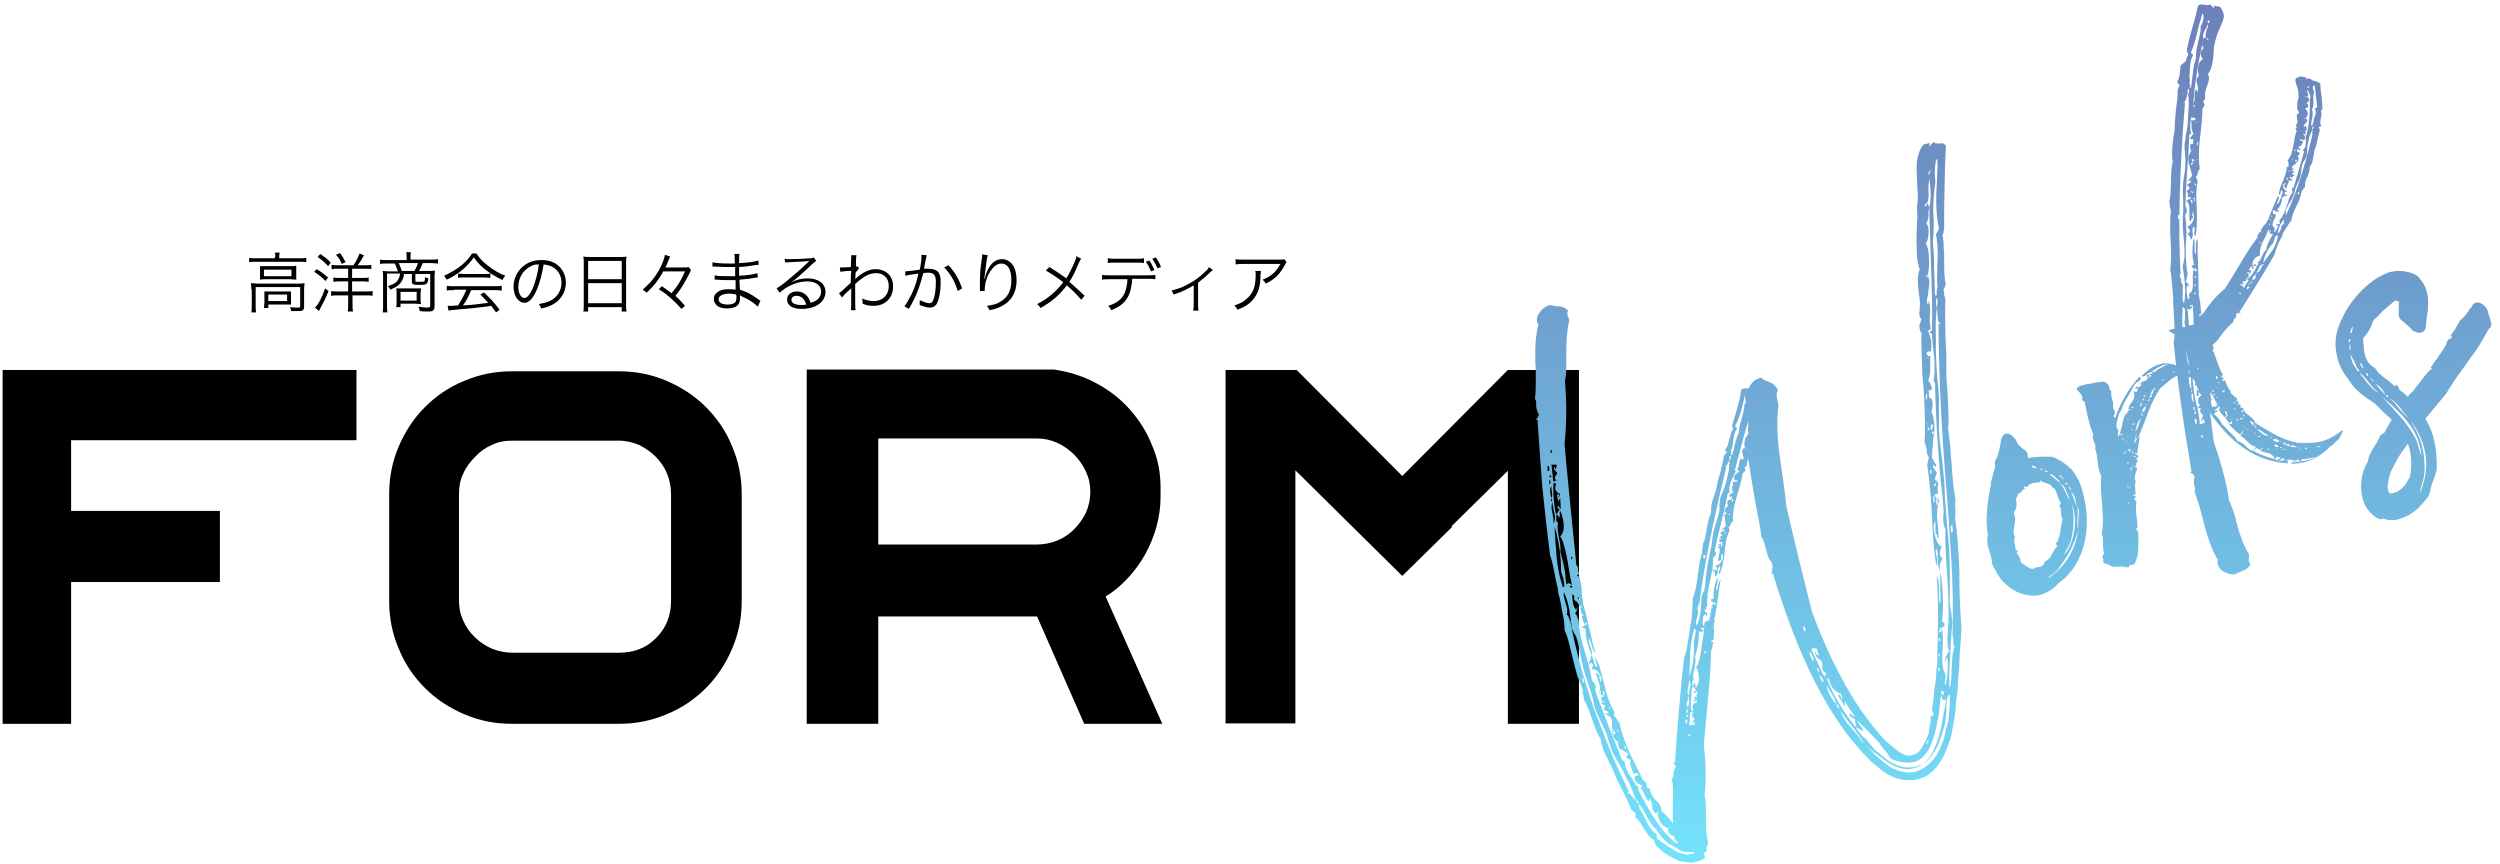
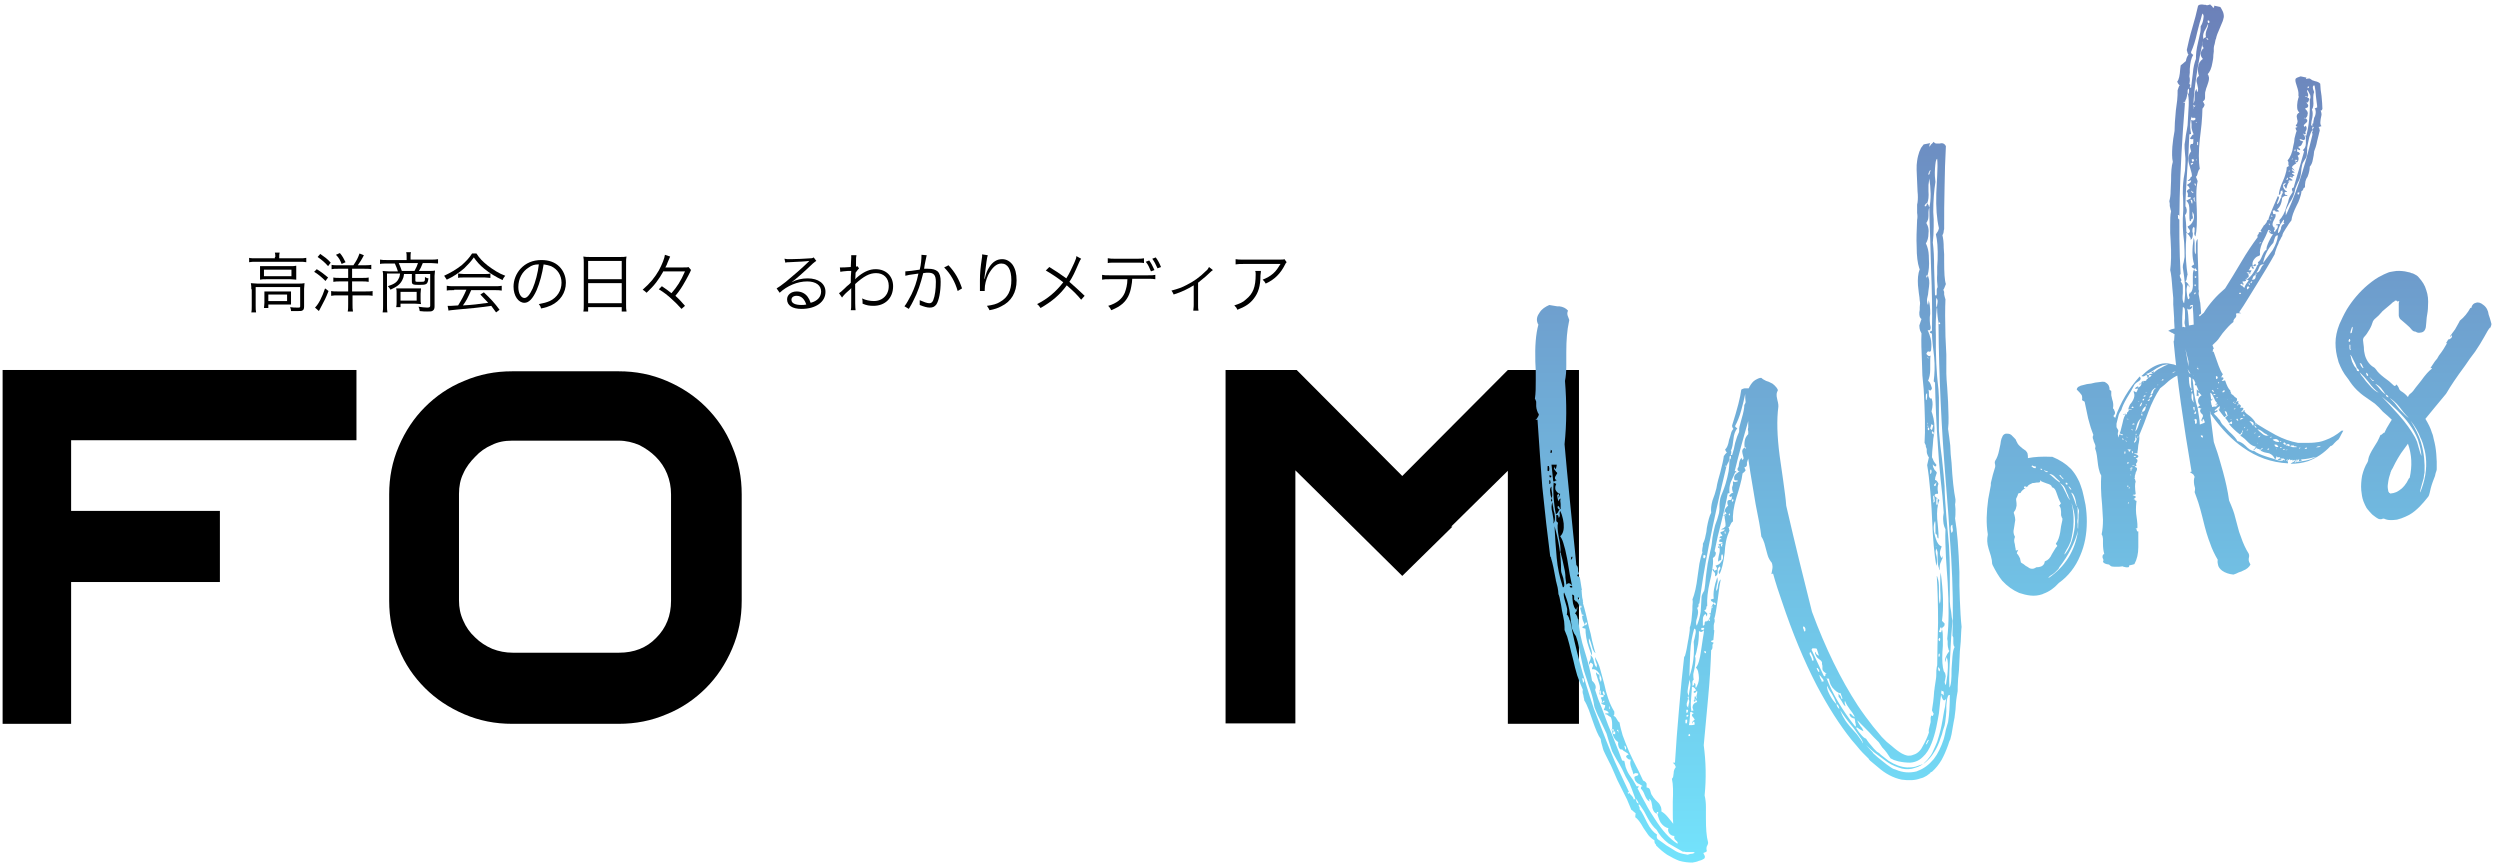
<svg xmlns="http://www.w3.org/2000/svg" version="1.1" id="レイヤー_1" x="0px" y="0px" viewBox="0 0 573 198" style="enable-background:new 0 0 573 198;" xml:space="preserve">
  <style type="text/css">
	.st0{fill:url(#SVGID_1_);}
	.st1{fill:url(#SVGID_2_);}
	.st2{fill:url(#SVGID_3_);}
	.st3{fill:url(#SVGID_4_);}
	.st4{fill:url(#SVGID_5_);}
</style>
  <g>
    <g>
      <path d="M81.6,100.9H16.3v16.2h34.1v16.3H16.3v32.5H0.6V84.8h81.1V100.9z" />
      <path d="M117.4,165.9c-3.9,0-7.5-0.7-11-2.2c-3.5-1.5-6.5-3.5-9-6c-2.5-2.5-4.6-5.5-6-9c-1.5-3.5-2.2-7.1-2.2-11v-24.4    c0-3.9,0.7-7.5,2.2-11c1.5-3.5,3.5-6.5,6-9c2.5-2.5,5.5-4.6,9-6c3.5-1.5,7.1-2.2,11-2.2h24.4c3.9,0,7.5,0.7,11,2.2    c3.5,1.5,6.5,3.5,9,6c2.5,2.5,4.6,5.5,6,9c1.5,3.5,2.2,7.1,2.2,11v24.4c0,3.9-0.7,7.5-2.2,11c-1.5,3.5-3.5,6.5-6,9    c-2.5,2.5-5.5,4.6-9,6c-3.5,1.5-7.1,2.2-11,2.2H117.4z M108.9,104.7c-1.1,1.1-2.1,2.4-2.7,3.8c-0.7,1.4-1,3-1,4.7v24.4    c0,1.7,0.3,3.2,1,4.7c0.6,1.4,1.5,2.7,2.7,3.8c1.1,1.1,2.5,2,3.9,2.6c1.5,0.6,3.1,0.9,4.7,0.9h24.4c3.4,0,6.3-1.1,8.5-3.4    c2.3-2.3,3.4-5.1,3.4-8.5v-24.4c0-1.7-0.3-3.2-0.9-4.7c-0.6-1.5-1.5-2.8-2.6-3.9c-1.1-1.1-2.4-2-3.8-2.7c-1.4-0.6-3-1-4.7-1h-24.4    c-1.8,0-3.3,0.3-4.7,1C111.3,102.6,110,103.5,108.9,104.7z" />
-       <path d="M184.8,84.7h56.8c3.4,0.5,6.6,1.5,9.6,3.1c3,1.6,5.6,3.6,7.8,6.1c2.2,2.5,3.9,5.2,5.1,8.3c1.3,3,1.9,6.2,1.9,9.5v1.1v1.1    c0,2.2-0.3,4.4-0.9,6.7c-0.6,2.2-1.5,4.4-2.6,6.4c-1.1,2-2.5,3.9-4,5.5c-1.6,1.7-3.2,3.1-5.1,4.2l13,29.2h-17.9l-10.8-24.6h-36.4    v24.6h-16.4V84.7z M201.2,124.8h36.4c1.7,0,3.2-0.3,4.7-0.9c1.5-0.6,2.8-1.5,3.9-2.6c1.1-1.1,2-2.4,2.7-3.8c0.6-1.4,1-3,1-4.8    c0-1.6-0.3-3.1-1-4.6c-0.7-1.5-1.6-2.8-2.7-3.9c-1.1-1.1-2.5-2.1-3.9-2.7c-1.5-0.7-3-1-4.6-1h-36.4V124.8z" />
      <path d="M345.6,84.8h16.3v81.1h-16.3v-58l-13,12.8h0.3L321.4,132l-24.5-24.2v58h-16V84.8h16.3l24.2,24.3L345.6,84.8z" />
    </g>
  </g>
  <g>
    <g>
      <linearGradient id="SVGID_1_" gradientUnits="userSpaceOnUse" x1="511.329" y1="109.266" x2="511.329" y2="-87.002" gradientTransform="matrix(1 0 0 1 -50 88)">
        <stop offset="0" style="stop-color:#73E3FC" />
        <stop offset="0.143" style="stop-color:#72D3F1" />
        <stop offset="0.721" style="stop-color:#6E98C9" />
        <stop offset="0.998" style="stop-color:#6C81B9" />
      </linearGradient>
      <path class="st0" d="M443.2,32.5c0.2,0.3,0.4,0.4,0.7,0.4l0.3,0l0.4,0c0.6-0.2,1.1,0,1.4,0.6l-0.1,2.3l-0.1,2.3l-0.1,4.5    c-0.1,3.5-0.1,6.6-0.1,9.5l0,0.4l-0.1,0.4c0,0.4-0.1,0.7-0.3,1c0.2,0.8,0.3,1.7,0.3,2.9l0.1,1.5l0,1.6c0,2.6,0.1,4.4,0.4,5.2    c-0.3,0.8-0.5,1.3-0.6,1.3l0.2,0.5l0,0.6c0.1,0.3,0.1,0.6,0.2,0.8l0.1,0.3c-0.1,2.1-0.1,4.9,0,8.5l0.2,4.2l0,4.3    c0,0.8,0.1,1.9,0.2,3.2l0.2,3.3c0.1,2.6,0.2,4.7,0,6.2c0.2,1.1,0.3,2.4,0.5,3.8l0.1,2l0.2,2c0.2,3.6,0.5,6.4,0.9,8.4    c0,0.4,0,0.7-0.1,1.1l0.1,1.1c0,0.9,0,1.6-0.1,2.1c0.5,2.9,0.8,7,1,12.3l0,3.2l0.1,3.2c0.1,2.4,0.2,4.4,0.4,6.2    c-0.1,0.6-0.1,1.7-0.2,3.4l-0.2,2.2c0,0.9-0.1,1.6-0.1,2.2l-0.1,2.1l-0.1,1l-0.1,1c-0.1,1.5-0.1,2.4-0.1,2.8    c-0.1,0.6-0.3,1.6-0.4,2.8l-0.1,1.5l-0.2,1.6l0,0.1l-0.2,1l-0.4,2.3l-0.1,0.6l-0.2,0.8l-0.1,0.4l-0.2,0.4l-0.3,0.9    c-0.5,1.4-1,2.5-1.5,3.4c-0.6,1-1.3,1.9-2.2,2.7l-0.3,0.1l-0.1,0.2l-0.4,0.3l-0.4,0.3c-0.5,0.3-0.9,0.5-1.4,0.6    c-1.3,0.5-2.8,0.5-4.3,0.3c-2-0.4-3.8-1.4-5.4-2.8l-1.2-1l-0.6-0.5l-0.3-0.3l-0.1-0.2l-1.4-1.4c-0.4-0.4-0.8-0.9-1.3-1.5l-1.2-1.4    c-2.8-3.5-5.4-7.6-8-12.5c-2.9-5.6-5.6-12.1-8-19.3c-0.7-2-1.4-4.1-2-6.3l-0.1,0l-0.1,0l-0.2,0.1l0.1-0.5l0.1-0.6    c0.1-0.4,0.1-0.9-0.1-1.5c-0.4-0.5-0.8-1.1-1-1.9c-0.1-0.4-0.2-0.7-0.3-1.1l-0.4-1.5c-0.2-0.6-0.4-1.1-0.7-1.5    c-0.2-1.9-0.7-4.4-1.3-7.4l-0.6-3.6l-0.6-3.6l-0.5-3.3l-0.1,0.3c-0.1,0.2-0.1,0.4-0.2,0.6l0,0.3v0.2c0,0.3-0.2,0.5-0.5,0.6l-0.1,0    l0.3,0.7c-0.2,0.3-0.4,0.5-0.7,0.7c-0.1,0.8-0.3,1.8-0.6,2.8l-0.4,1.4l-0.4,1.3c-0.7,2.3-0.9,4.1-0.8,5.5    c-0.1,0.1-0.3,0.2-0.4,0.4l-0.2,0.4c-0.1,0.3-0.2,0.5-0.4,0.5l-0.1,0c0.1,0.1,0.2,0.2,0.2,0.3l0,0.2l0.1,0.3    c-0.3,0.7-0.6,1.5-0.8,2.5l-0.2,1.3l-0.1,1.3c-0.3,2.4-0.7,4-1.2,4.9l-0.1-0.2c-0.1-0.2-0.1-0.5,0.1-0.7l0.2-0.4    c0-0.1,0-0.2,0-0.2c0-0.1-0.1-0.2-0.2-0.2l0.1-0.1l0-0.1l-0.1,0l0,0.2c-0.2,0.1-0.3,0.3-0.4,0.5l0,0.3l0,0.3c0,0.6-0.2,1-0.6,1.1    c0-0.2,0-0.4,0-0.6c0-0.1-0.1-0.3-0.2-0.4l-0.3-0.3l-0.1-0.4c0.1,0,0.1,0,0.2,0l0.1,0.2c0,0.1,0.1,0.2,0.2,0.2    c0,0,0.1-0.1,0.2-0.1c0.3-0.1,0.4-0.2,0.3-0.5l0-0.1l-0.2-0.3l-0.1-0.2c0.1,0,0.3,0,0.4-0.1c0.4-0.1,0.7-0.4,1-0.9    c0.3-0.4,0.4-0.8,0.3-1.2c0-0.1-0.1-0.3-0.2-0.4c-0.1,0.1-0.2,0.3-0.2,0.6l0,0.4l0,0.4c-0.1,0-0.1,0-0.2,0l-0.1,0l-0.2,0.2l0,0.1    c0,0-0.1,0-0.2-0.1c0-0.3,0-0.6,0.1-1l0.1-0.5l0.1-0.4c0.1-0.5,0.1-0.9-0.1-1.3c-0.1-0.2-0.2-0.4-0.3-0.6l1.1-0.3l0-0.1    c0-0.1-0.2-0.2-0.4-0.2l-0.2,0c-0.1,0-0.2-0.1-0.2-0.2c0.2-0.3,0.2-0.5,0.2-0.6c0-0.1-0.1-0.2-0.2-0.2c0.1-0.1,0.3-0.2,0.4-0.3    c0.1,0,0.3-0.1,0.4,0l-0.1-0.2c0-0.1-0.1-0.2-0.2-0.3l-0.1-0.1l-0.1-0.2c0-0.1,0.1-0.1,0.2-0.2l0.3-0.1c0.3-0.1,0.5-0.3,0.5-0.5    c-0.5,0.1-0.8,0.1-0.8,0c0.2-0.1,0.4-0.2,0.6-0.3l0.2-0.2l0.2-0.2c0-0.4,0-0.8-0.1-1.3l-0.1-0.6l0-0.6c-0.2-0.9,0.1-1.7,0.8-2.2    l-0.1-0.2c-0.2-0.6-0.1-1,0.3-1.1c0.1,0,0.2,0,0.3,0c0.1,0,0.2-0.1,0.3-0.2l0-0.3l0.1-0.3c-0.2,0-0.3,0-0.4,0.1    c-0.1-0.1-0.2-0.1-0.3-0.3l0.2-0.2l0.2-0.2c0.1-0.1,0.2-0.1,0.2-0.2c0.1,0,0.3-0.1,0.4,0c-0.1-0.2-0.2-0.3-0.2-0.5    c-0.1-0.2-0.1-0.5-0.1-0.8l0.2-0.6c0-0.3,0-0.6,0-0.8c0.3,0.2,0.5,0.2,0.8,0.1l0.3-0.1l0-0.1c0,0-0.1-0.1-0.1-0.1l-0.3,0    c-0.3,0-0.4-0.1-0.4-0.2l0-0.1c-0.1-0.4,0-0.8,0.3-1.1l0.5-0.4l0.5-0.4c-0.2,0.1-0.3,0.1-0.4,0c-0.1,0-0.1-0.1-0.1-0.2l-0.1-0.2    c0.1-0.1,0.2-0.4,0.3-0.6l0.1-0.7c0.1-0.6,0.3-1.1,0.7-1.3c-0.1,0.1-0.1,0.3,0,0.5c0.3-0.1,0.4-0.3,0.3-0.6l-0.1-0.4l-0.1-0.4    c-0.2-0.7,0-1.2,0.5-1.4c0,0.1,0.1,0.2,0.2,0.2l0.1,0c0-0.1,0-0.1,0-0.2c-0.1-0.1-0.2-0.1-0.3,0c-0.1-0.5-0.1-1,0-1.6    c0.1-0.6,0.4-1.1,0.8-1.5l0-0.7c-0.1-0.2-0.1-0.5,0-0.8l0-1.5l-0.8,2.8l-0.8,2.9c-0.6,2.2-1.1,4.1-1.5,5.8c0.2-0.1,0.3,0,0.5,0.3    c-0.1-0.1-0.3-0.1-0.4,0l-0.5,1.1l-0.5,1.1c-0.3,0.8-0.4,1.7-0.3,2.5l-0.4,0.1c-0.3,1.7-0.8,3.9-1.5,6.7l-0.8,3.2l-0.7,3.3    c0.1,0.1,0.1,0.2,0.2,0.2c0.1,0.2,0.1,0.4,0,0.7c-0.1,0.3-0.3,0.5-0.6,0.7c0.1,0.9,0,1.9-0.2,2.8l-0.2,1.3l-0.3,1.3    c-0.5,2.2-0.7,4.1-0.6,5.6c-0.1,0-0.2,0.1-0.2,0.2l0,0.3c-0.1,0.3-0.3,0.5-0.5,0.5l0.3,0.3l0.3,0.3c0.1,0,0.1,0.1,0.1,0.2    c0,0.1,0,0.3-0.1,0.6l-0.3-0.6c-0.4,0.3-0.6,0.7-0.6,1.3l0,0.7l0,0.7l0.1,0c0.2-0.1,0.3-0.2,0.3-0.3l0-0.3c0-0.1,0-0.2,0.1-0.2    l0.1-0.1l0-0.1c0-0.1,0.1-0.1,0.2-0.1l0,0.2l-0.2,0.1c0.7-0.3,1.1-1,1.2-2l0.1-0.7l0.1-0.6c0.1-0.5,0.2-0.8,0.5-1l0.1,0.3l0.2,0    l0.2,0c-0.1-0.4-0.2-0.5-0.4-0.5c0,0-0.1,0.1-0.2,0.1l0-0.1c0-0.1-0.1-0.2-0.3-0.2l-0.2-0.2l-0.1-0.3l0.7-0.2    c-0.2-1.3,0.1-2.9,0.8-4.9c0.1,0.3,0.1,0.6,0.1,0.9l-0.1,0.5l-0.1,0.4c-0.1,0.6-0.2,1-0.1,1.3l0,0.1c0.1-0.2,0.2-0.4,0.3-0.7    l0.1-0.8c0.2-0.7,0.4-1.1,0.6-1.2c-0.1,0.6-0.3,1.4-0.4,2.4l-0.3,2.3c-0.3,2-0.5,3.5-0.8,4.4l0.1,0l0,0.2l0,0.4    c-0.1,0.3-0.2,0.6-0.2,0.8l0,1l0,0.1l0.1,0l0,0.4l-0.2,1.9l-0.5,0.2l0,0.1c0,0.1,0.1,0.1,0.2,0.2l0.2,0l0.1,0l0,0.2l0,0.1    c-0.1,0.1-0.2,0.2-0.2,0.4l0,0.4c0,0.3-0.1,0.6-0.3,0.7c-0.1,3.1-0.3,6.8-0.7,11l-0.5,5.4l-0.5,5.4c0.5,3.8,0.6,7.6,0.2,11.5    c0.2,0.8,0.3,1.7,0.3,2.7l0,1.3l0,1.3c0,2.2,0.1,4,0.5,5.5c0,0.1,0,0.3-0.1,0.5l-0.2,0.4c-0.1,0.3-0.1,0.7,0,1l0,0.1    c-0.2,0.2-0.5,0.3-0.8,0.4l0.3,0.6c0.1,0.2,0.1,0.5-0.1,0.7c-0.3,0.2-0.7,0.4-1.2,0.5c-0.4,0.2-0.9,0.3-1.5,0.4    c-0.9,0-1.9-0.1-3-0.4c-0.8-0.3-1.8-0.8-2.8-1.4c-0.9-0.6-1.7-1.3-2.5-2.1l-0.1-0.3l-0.2-0.2c-0.1-0.2-0.1-0.4-0.1-0.7    c-0.5-0.3-1-0.7-1.4-1.2c-0.3-0.4-0.7-1-1.1-1.6c-0.7-1.3-1.4-2.2-1.9-2.5c0-0.5,0.1-0.8,0.1-0.9c-0.1-0.1-0.3-0.2-0.5-0.4    l-0.2-0.2l-0.3-0.2l-0.5-1.2l-0.5-1.2l-1.1-2.2l-1.1-2.2c-0.4-0.9-0.7-1.6-1-2.3c-0.2-0.4-0.4-1-0.8-1.7l-0.9-1.8    c-0.3-0.6-0.6-1.2-0.7-1.8c-0.2-0.7-0.4-1.3-0.4-1.8c-0.6-0.8-1.2-2.3-1.9-4.3l-0.8-2.3c-0.4-1-0.7-1.7-1.1-2.3    c0-0.2,0-0.4-0.1-0.6l-0.1-0.6c-0.2-0.5-0.2-0.9-0.1-1.2c-0.4-0.9-0.7-1.7-1-2.5l-0.3-0.8l-0.5-1.8l-0.4-1.7    c-0.4-1.5-0.7-2.7-0.9-3.6c-0.2-0.6-0.3-1.2-0.5-1.8c-0.2-0.5-0.4-1-0.6-1.5c0-0.4,0-1.1-0.1-2c-0.1-0.7-0.3-1.5-0.5-2.5    c-0.1-0.9-0.3-1.7-0.4-2.2c-0.1-0.6-0.2-1-0.3-1.3l-0.1-0.2c0-0.5-0.1-1-0.2-1.6l-0.4-1.6l0-0.1l-0.1-0.5c-0.3-1.7-0.6-3.2-1-4.5    l0-0.2l-0.1,0l-0.1-0.3c-0.6-4.6-1.2-9.9-1.8-15.8c-0.3-4.1-0.7-9.2-1.1-15.4l-0.2,0l-0.3,0l0.3-0.2l0.2-0.3    c0.2-0.3,0.3-0.5,0.3-0.8c-0.2-0.2-0.3-0.5-0.4-0.8c-0.1-0.3-0.2-0.7-0.2-1l0-0.9c0-0.1,0-0.3-0.1-0.4c0-0.1-0.1-0.3-0.2-0.4    c0.2-1.3,0.2-2.7,0.2-4.3l0-2.1l-0.1-2.1c-0.1-3.5,0.1-6.3,0.7-8.5c-0.1-0.2-0.2-0.3-0.2-0.4c-0.3-0.8-0.1-1.6,0.5-2.4    c0.5-0.8,1.3-1.3,2.2-1.7c0.4,0.1,0.8,0.1,1.2,0.2l0.6,0.1l0.5,0c0.8,0.1,1.5,0.4,2,1c-0.2,0.4-0.2,0.7-0.1,1.1l0.3,0.8    c0.1,0.2,0.1,0.4,0,0.7c-0.4,1.8-0.6,4.1-0.6,6.9l0,1.6l0,1.6c0,1.2-0.1,2.4-0.3,3.4c0.4,5,0.4,9.8-0.1,14.5    c0.3,3.3,0.7,7.9,1.3,13.7l0.7,7c0.3,2.6,0.5,5,0.7,7c0.1,0.1,0.2,0.2,0.3,0.4c0,0.1,0.1,0.3,0.1,0.5l0,0.5l0.2,0.5l0,0.2    l-0.3,0.1c0,0-0.1,0.1-0.1,0.3l0.6,0.3l0.4,2.5l0.1,0.4l-0.1,0l0,0.1l0.1,1.2c0,0.3,0.1,0.7,0.2,1.1l0,0.4l0.1,0.2l-0.1,0    c0.5,1.6,0.9,3.4,1.4,5.6l0.4,1.5l0.3,1.5c0.3,1.1,0.5,2.1,0.8,2.9c-0.2-0.1-0.5-0.5-0.7-1.1l-0.1-0.4l-0.3-1    c-0.1-0.4-0.3-0.7-0.4-0.9c-0.1,0.4,0,1,0.3,1.8l0.3,1c0.1,0.4,0.1,0.8,0.1,1.2c-0.3-0.6-0.5-1.2-0.7-1.8    c-0.6-1.7-0.8-3.2-0.8-4.4l-0.7-0.2c0-0.1,0-0.3,0.1-0.3l0.2-0.1c0.2-0.1,0.2-0.2,0.2-0.4c0.1,0.2,0.2,0.2,0.3,0.2    c0,0,0.1-0.1,0.1-0.1l0.1-0.2l0.1-0.3l-0.2,0l-0.2,0l-0.1,0.5c-0.2-0.2-0.3-0.6-0.5-1l-0.1-0.4l-0.1-0.8l-0.2-0.8    c-0.1-0.4-0.2-0.8-0.3-1.1c-0.3-0.8-0.6-1.2-1.1-1.5l0.2,0.2l0.1,0.2c-0.1-0.1-0.2-0.2-0.4-0.5c-0.1,0-0.1-0.1-0.1-0.2l0-0.1    l0-0.4c0-0.1,0-0.2,0-0.2c-0.1-0.2-0.2-0.3-0.5-0.3l0.1,0.4l0,0.4l0.1,0.9c0,0.3,0.1,0.5,0.2,0.8c0.1,0.4,0.3,0.7,0.6,1l0.2-0.8    l0,0.1c0.1,0.4,0,0.9-0.5,1.5c0.2,0.1,0.4,0.4,0.5,0.7l0.1,0.4c0,0.1,0.1,0.2,0.2,0.3c0.1,2.3,0.6,4.7,1.4,7.2    c0.8,2.6,1.4,4.9,1.7,6.8c0.3,0.3,0.5,0.5,0.7,0.9c0.2,0.4,0.2,0.8,0,1.2l0.7,2.1l0.8,2l1.5,4c0.4,0.9,0.9,2.2,1.6,4l0.8,2    l0.8,2.1l0.5,0.1c0.1,0.5,0.2,0.9,0.3,1.4c0.2,0.5,0.4,1.1,0.8,1.7l0.9,1.3l0.8,1.4c0.1,0,0.3,0,0.4,0l0.1,0    c0,0.2-0.1,0.3-0.2,0.4l-0.1,0l0.9,1.8l1,1.8c0.6,1.2,1.3,2.3,2.1,3.5c1.6,2.5,3.3,4.5,5.2,5.7l0-0.4l-0.3-0.3l-0.3-0.3    c-0.1-0.1-0.1-0.1-0.1-0.2c-0.1-0.2-0.1-0.4,0-0.6c-0.5,0-0.9-0.2-1.2-0.6c-0.1-0.2-0.2-0.3-0.2-0.4c-0.1-0.3-0.1-0.5,0-0.8    c-0.7-0.1-1.3-0.6-1.8-1.3c-0.2-0.4-0.4-0.8-0.5-1.2c-0.1-0.3-0.2-0.5-0.2-0.8c0.1,0,0.2-0.1,0.2-0.2l-0.1-0.2c-0.1,0-0.1,0-0.2,0    c-0.1,0.1-0.1,0.2,0,0.4c-0.5-0.1-0.8-0.5-1-1.1c-0.1-0.2-0.1-0.4-0.1-0.6l-0.1-0.5l-0.1-0.5c-0.1-0.4-0.3-0.6-0.5-0.7    c0,0.2,0,0.4,0.1,0.5l0,0.1c-0.5-0.2-0.8-0.7-1.1-1.4l-0.2-0.5l-0.2-0.4c-0.2-0.3-0.3-0.5-0.5-0.6c0-0.2,0-0.4,0.1-0.5    c0-0.1,0.1-0.1,0.1-0.1c0.1,0,0.2,0,0.2,0l-0.6-0.4l-0.6-0.3c-0.3-0.3-0.5-0.5-0.6-0.8c0-0.1-0.1-0.3-0.1-0.5    c0-0.1,0.1-0.3,0.3-0.3l0.5-0.2c0.1-0.1,0.1-0.2,0.1-0.4c-0.3-0.1-0.5-0.1-0.7-0.1c-0.2,0.1-0.3,0.1-0.4,0.3l-0.3-1l-0.3-0.8    c-0.2-0.6-0.2-1.1,0-1.6c-0.2,0-0.5,0-0.7-0.2l-0.2-0.2l-0.2-0.2c0-0.2,0.1-0.3,0.2-0.4l0.2-0.1l0.2,0l-0.2-0.3L372,172    c-0.1-0.2-0.3-0.3-0.4-0.2l-0.1,0c-0.2-0.1-0.4-0.3-0.5-0.6c-0.1-0.3-0.2-0.7-0.1-1.1c-0.6-0.4-1-0.9-1.2-1.6    c-0.1-0.3-0.2-0.7-0.2-1l0-0.7l0-0.8c0-0.6-0.1-1.2-0.3-1.6l-0.3-0.2l-0.3-0.2c-0.2-0.2-0.4-0.3-0.7-0.3c0-0.1,0-0.2,0.2-0.2    c0.1,0,0.3,0,0.6,0l0-0.1c-0.1-0.3-0.3-0.4-0.5-0.5l-0.3-0.1c-0.2,0-0.3-0.1-0.3-0.2l0.1-0.2l0.1-0.2c0.1-0.2,0.1-0.4,0.1-0.6    c-0.3,0-0.6-0.1-0.9-0.4c0.2-0.2,0.2-0.5,0.1-0.8c0-0.1-0.1-0.3-0.2-0.4c0-0.1,0.1-0.2,0.2-0.2l0.2,0c0.2-0.1,0.3-0.2,0.3-0.4    l-1.1-0.3c0.3-0.8,0.3-1.7,0-2.5l-0.5-1.6c-0.1-0.3-0.2-0.5-0.2-0.8l0-0.1c0,0,0.1,0,0.2,0.2c0.1,0.1,0.2,0.2,0.2,0.2    c0.1,0.1,0.3,0.1,0.4,0.1l0,0.4l0,0.5l0.3,0.8c0.2-0.4,0.2-0.8,0-1.2c-0.1-0.3-0.2-0.5-0.4-0.8c-0.5-0.7-1-1-1.6-0.9    c0,0,0-0.1,0-0.3l0.1-0.2l0.1-0.2c0-0.2,0-0.3,0-0.4c0-0.1-0.2-0.2-0.3-0.3c-0.1-0.1-0.2-0.1-0.3-0.1c0,0-0.1,0.1-0.1,0.2    l-0.1,0.2l-0.1,0c0-0.2,0-0.4,0-0.5l0.2-0.4c0.2-0.4,0.3-0.8,0.1-1.2c0.3,0.1,0.5,0.4,0.7,0.9l0.1,0.4l0.1,0.4l0.1,0.4    c0.1,0.3,0.3,0.5,0.4,0.7c0.1-0.3,0.1-0.5,0.1-0.7l-0.2-0.5l-0.1-0.3c-0.1-0.3-0.1-0.6-0.1-0.9c0.3,0.6,0.7,1.3,1,2.2l0.2,0.7    c0.2,0.8,0.5,1.9,0.9,3.3l0.4,1.7l0.5,1.6c0.4,1.2,0.9,2.2,1.4,3c0,0.2,0,0.3,0,0.4v0.2c0,0.1-0.1,0.2-0.2,0.4    c0.2,0,0.5,0.2,0.7,0.6l0.3,0.5c0.1,0.2,0.3,0.3,0.4,0.4c0.1,0.8,0.4,1.8,0.7,2.9c0.4,1.1,0.9,2.4,1.5,3.8l0.8,1.7l0.8,1.6    c0.7,1.3,1.2,2.5,1.6,3.3c0.3,0.1,0.6,0.3,0.8,0.7l0,0.9c0.4,0,0.7,0.2,0.8,0.6l0.2,0.7c0.1,0.3,0.2,0.5,0.4,0.7    c0.1,0.3,0.4,0.5,0.6,0.8l0.7,0.7c0.3,0.3,0.4,0.6,0.6,1c0.1,0.3,0.1,0.6,0.1,1c0.4,0.2,0.9,0.6,1.4,1.2c0.3,0.3,0.7,0.9,1.3,1.6    c-0.1-0.8-0.1-1.6-0.1-2.6l0-2.5c0.1-2.1,0.1-3.9-0.2-5.2c0.2-0.2,0.3-0.4,0.3-0.6l0.1-0.7c0-0.6,0.2-1,0.5-1.4l-0.1-0.2    c-0.1-0.2-0.1-0.3-0.2-0.4l-0.2-0.2l-0.2-0.2l0.3,0l0.2,0l0.2-2.9l0.2-3c0.2-2.6,0.4-4.6,0.5-6c0.4-4.8,0.8-8.9,1.2-12.3l0.1-0.2    l0.1,0l0-0.1c0.3-1,0.5-2.1,0.7-3.4l0.1-0.5l0.2-1.3c0.1-0.5,0.1-0.9,0.1-1.3c0.1-0.2,0.2-0.6,0.3-1.2c0.1-0.4,0.1-1,0.2-1.8    c0.1-0.7,0.1-1.3,0.1-1.9c0.1-0.7,0.1-1.2,0-1.5c0.5-1.2,0.9-2.9,1.2-5.4l0.2-1.4l0.2-1.4c0.2-1,0.4-1.9,0.7-2.6    c-0.1-0.2-0.1-0.5,0-1l0.1-0.5c0-0.1,0-0.3,0-0.5c0.3-0.5,0.5-1.2,0.6-1.8l0.2-0.9l0.1-0.9c0.3-1.6,0.6-2.8,1-3.5    c-0.1-0.8,0-1.7,0.3-2.8l0.5-1.4l0.4-1.4c0.1-0.6,0.2-1.2,0.4-1.9l0.5-1.8c0.4-1.6,0.7-2.8,0.8-3.7c0.1-0.1,0.2-0.2,0.3-0.4    l0.2-0.2l0.2-0.2c-0.1-0.1-0.3-0.3-0.4-0.7c0.4-0.3,0.7-1,0.9-2.2l0.2-0.6l0.2-0.7c0.1-0.5,0.3-0.9,0.6-1.2    c-0.1-0.1-0.1-0.2-0.2-0.3l-0.1-0.3l0-0.2c1.2-3.8,1.9-6.5,2.1-8.2c0.2-0.1,0.3-0.2,0.4-0.2c0.2-0.1,0.3-0.1,0.5-0.1l0.4,0l0.4,0    l0.2-0.4c0.4-0.7,0.8-1.2,1.3-1.5c0.3-0.2,0.6-0.3,0.8-0.4c0.2-0.1,0.4-0.1,0.6-0.1c0.3,0.3,0.7,0.5,1.1,0.7l0.6,0.2l0.4,0.2    c0.3,0.1,0.6,0.3,0.9,0.6c0.3,0.3,0.6,0.6,0.8,1.1c-0.2,0.4-0.3,0.7-0.3,1c0,0.3,0,0.6,0.1,0.9l0.1,0.5l0.1,0.4    c0.1,0.4,0.1,0.7,0.1,1c-0.4,3-0.3,6.7,0.3,11.3l0.4,2.8l0.4,2.8c0.3,2.3,0.6,4.2,0.7,5.8c2.1,9.1,4.1,17.2,5.9,24.3    c3.1,8.4,6.6,15.5,10.5,21.5c1.2,1.8,2.4,3.4,3.5,4.8l1,1.2l1,1.2l1.1,1.1l1.1,0.9c0.9,0.8,1.7,1.4,2.4,1.8    c0.4,0.2,0.8,0.4,1.4,0.5c0.4,0,0.8,0,1.2-0.2l0.3-0.1c0.8-0.3,1.5-1,2-2.1c0.4-0.7,0.9-1.7,1.3-2.9l0-0.1c-0.1-0.3,0-0.8,0.2-1.5    l0.2-0.8c0-0.3,0-0.6,0-0.8l0-0.2l0.1-0.4l0-0.1c0,0,0.1,0,0.1,0l0.1,0.1l0.1,0c0.1,0,0.2-0.2,0.3-0.5c-0.1-0.2-0.3-0.5-0.4-0.8    c0.2-1.2,0.4-2.6,0.5-4.3l0.1-0.7l0,0.1l0-0.2l0.3-2c0.1-0.5,0.1-1.2,0.1-2l0.1-0.8l0.1-0.4l0,0.1c0-2.6,0.1-6,0.2-9.9    c0-4-0.1-7.6-0.3-10.7c0.1,0.1,0.2,0.3,0.2,0.5c0.2,0.5,0.3,1.3,0.3,2.3l0,1l0,1c0,0.7,0.1,1.3,0.2,1.6c0.2-0.6,0.2-1.6,0.1-3.2    l0-1l0-1c0-0.7,0-1.4,0.1-2c0.6,4.4,0.7,8.2,0.3,11.1l0.6,0.6c0,0.3,0,0.4-0.1,0.6c-0.1,0.1-0.2,0.1-0.2,0.2    c-0.2,0.1-0.3,0.2-0.3,0.5c-0.1-0.3-0.2-0.5-0.3-0.4c0,0-0.1,0.1-0.1,0.1c0,0.1-0.1,0.2-0.1,0.4l-0.2,0.5c0.1,0,0.1,0.1,0.2,0.1    l0.1,0l0.2,0l0.2-0.7c0.2,0.6,0.2,1.5,0.2,2.4l0,1.4l-0.1,1.4c-0.1,2,0,3.4,0.3,4.4c0.1,0.2,0.2,0.4,0.3,0.6l-0.1-0.3    c0-0.1,0-0.3,0-0.3l0,0.1c0.1,0.2,0.1,0.4,0.2,0.8c0,0.1,0.1,0.3,0,0.6l-0.1,0.6c-0.1,0.3-0.1,0.6,0,0.8c0,0.1,0.1,0.2,0.2,0.3    l0.1-0.7l0.1-0.7c0.1-0.6,0.2-1.2,0.2-1.7c0.1-1.3,0.1-2.4-0.2-3.3l-0.4,1.2c-0.1-0.7,0.2-1.6,1-2.6c-0.1-0.1-0.2-0.2-0.2-0.4    c-0.1-0.3-0.2-0.7-0.2-1.1l0-0.7c0-0.2-0.1-0.4-0.1-0.6c0.4-3.5,0.4-7.8,0.1-12.9l-0.2-2.9l-0.2-3c-0.1-2.3-0.2-4.4-0.1-6.3    c-0.1-0.2-0.2-0.4-0.3-0.7c-0.1-0.4-0.2-0.7-0.2-1.1c-0.1-0.8,0-1.5,0.1-2l-0.3-3.8l-0.4-3.7c-0.3-3-0.5-5.5-0.6-7.3    c-0.4-5.4-0.6-10.4-0.7-15l-0.3-0.3c0.2-1.7,0.3-3.5,0.1-5.6l-0.3-2.6c-0.1-1.1-0.2-2-0.2-2.7c-0.1-0.1-0.3-0.2-0.4-0.2l-0.1,0    c0.1-0.3,0.2-0.5,0.3-0.5c0,0,0.1,0,0.2,0.1c0.1-4.5,0-9.3-0.2-14.3l-0.1-3.4l-0.1-3.5c-0.1-2.8-0.2-5.1-0.2-7.1l0-0.1    c0.2-0.7,0.3-1.8,0.3-3.1l-0.1-1.8l-0.2-1.7c-0.1,0.5-0.1,1-0.2,1.5l0,1.4c0.1,1.2,0,2.1-0.3,2.8l0.3,0.4c0.1,0.2,0.1,0.3,0.1,0.4    l0.1,0.1c-0.1,0.3-0.2,0.7-0.2,1.1l0,0.4l0,0.5c0,0.7-0.2,1.2-0.5,1.6c0.1,0.2,0.2,0.4,0.3,0.6c0.2,0.5,0.3,1.1,0.2,1.8    c0,0.9-0.2,1.7-0.6,2.3c0.1,0.2,0.2,0.4,0.3,0.7c0.3,0.8,0.4,1.8,0.4,2.9c0.1,1.4,0,2.6-0.3,3.7c-0.1,0-0.1,0-0.2,0    c0,0-0.1,0.1-0.1,0.1c0,0.1,0,0.2,0,0.3c0,0.1,0.1,0.1,0.1,0.1c0.1,0,0.2-0.2,0.2-0.5c0.1,0.2,0.2,0.3,0.2,0.5    c0.3,0.8,0.2,1.7,0,3l-0.1,0.9l-0.2,0.9c-0.1,0.5,0,1,0.1,1.3l0.1,0.2c0.1-0.5,0.2-0.9,0.1-1.1l0.1,0.2c0.2,0.6,0.3,1.6,0.3,2.9    l-0.1,0.8l0,0.8c0,0.6,0.1,1.1,0.2,1.5c0,0.4-0.1,0.6-0.3,0.7l-0.1,0c-0.1,0-0.2,0-0.3-0.1l0.4,1l0.3,1c0.2,0.8,0.2,1.7,0.1,2.6    c0,0.2-0.1,0.3-0.2,0.4c-0.1,0-0.2,0-0.3,0c-0.1-0.1-0.2-0.1-0.3,0c-0.1,0.1-0.2,0.3-0.3,0.5c0.3,0.4,0.6,0.6,0.8,0.5    c0.1,0,0.2-0.1,0.2-0.2c-0.1,0.5-0.1,1.1-0.1,1.8l0,0.7l0,0.8c0,1.1-0.2,1.9-0.5,2.6c0.2,0.1,0.4,0.3,0.6,0.8l0.3,0.9    c-0.1,0.3-0.2,0.4-0.3,0.5l-0.1,0c-0.1,0-0.2-0.1-0.4-0.2c0,0.1,0.1,0.3,0.1,0.6l0,0.7c0,0.2,0,0.3,0.1,0.4    c0.1,0.3,0.2,0.4,0.5,0.3l0.1,0.3c0.2,0.6,0.2,1.5-0.1,2.7l0.2,0.6c0.4,1.3,0.6,2.8,0.4,4.5l-0.2,1.2l-0.1,1.4    c-0.1,1-0.2,2-0.2,2.8l0.2,0.4l0.2,0.5c0.2,0.3,0.4,0.6,0.6,0.8c0,0.3-0.1,0.4-0.2,0.4l-0.1,0l-0.3-0.2l-0.2-0.3    c0,0.3,0,0.5,0.1,0.7c0.1,0.2,0.2,0.4,0.3,0.6l0.3,0.3c0.1,0.1,0.1,0.2,0.2,0.3l0,0.1l-0.1,0.3l-0.1,0.3c-0.1,0.2-0.2,0.6-0.2,1    c0.3,0,0.6,0.4,0.8,0.9c-0.2,0.4-0.3,1.1-0.1,2c0,0.1,0,0.2-0.1,0.3l-0.3,0l-0.1,0c-0.2,0.1-0.3,0.2-0.3,0.5l1.1,0.9    c-0.5,1.3-0.6,2.7-0.5,4.3l0.1,1l0.1,1.1c0.1,0.9,0.1,1.6,0.1,2.3c0,0.1-0.1,0.1-0.1,0.1c0,0-0.1-0.1-0.2-0.3c0-0.1,0-0.2,0-0.3    c0-0.1-0.1-0.1-0.1-0.2c-0.1-0.2-0.2-0.3-0.3-0.3l0-0.7l0-0.8c0-0.7,0-1.1-0.1-1.4c-0.4,0.9-0.4,2.1,0,3.5l0.2,0.6    c0.3,1,0.8,1.6,1.3,1.7c0,0.1,0,0.2-0.1,0.4l-0.1,0.3l-0.1,0.3c-0.1,0.4-0.1,0.8,0,1.1c0.1,0.2,0.1,0.3,0.2,0.4    c0.1,0.2,0.2,0.2,0.2,0.2c0,0,0.1-0.1,0.1-0.3l0.1-0.2l0-0.2c0,0,0-0.1,0-0.1l0,0.1c0,0.3,0,0.6-0.1,0.8l-0.2,0.4l-0.1,0.3    c-0.3,0.5-0.4,1.2-0.3,2c-0.1-0.1-0.2-0.3-0.2-0.5c-0.2-0.5-0.3-1.2-0.3-2.1l0-0.7l0-0.7c0-0.2-0.1-0.5-0.2-0.7    c-0.1-0.2-0.1-0.3-0.2-0.5c0-0.1,0-0.2,0.1-0.2c0-0.1-0.1-0.1-0.1-0.1l0,0.1l0.1,0.3c-0.1,0.4-0.2,0.8-0.1,1.2l0.2,0.9    c0.1,0.8,0.1,1.5-0.1,2c-0.4-2.2-0.8-5.9-1-11.3c-0.1-2.6-0.3-4.6-0.4-6c-0.2-2.2-0.4-4.1-0.7-5.8l0.4-1.8    c-0.1-0.1-0.2-0.2-0.3-0.5c-0.1-0.2-0.2-0.5-0.2-0.9l0-0.5l-0.2-0.5c0-0.2,0-0.4-0.1-0.5c-0.1-0.2-0.1-0.3-0.2-0.4    c0.2-2.9,0.1-7-0.2-12.3l-0.3-3.2l-0.1-3.2c-0.1-2.4-0.2-4.5-0.1-6.4c-0.1-0.2-0.2-0.4-0.3-0.6c-0.1-0.3-0.2-0.7-0.2-1.2l0.5-1.5    c-0.2-0.1-0.3-0.3-0.4-0.5c-0.1-0.3-0.1-0.6-0.1-1L440,71l0-0.6c0.1-0.6,0.1-1.1,0-1.5c0-0.4-0.1-1-0.2-1.7l-0.2-1.8    c-0.1-1.4,0-2.7,0.4-3.7l-0.1-0.2c-0.4-1.2-0.6-2.8-0.6-5c-0.1-1.7,0-3.7,0.1-6.1c0.1-0.5,0.1-1,0-1.6l0-0.1l0-1.8l0.1-0.5    c0.1-0.8,0.1-1.6,0-2.5l-0.1-2.3c-0.1-2-0.2-3.6,0-4.7c0.1-0.8,0.3-1.5,0.5-2.1l0.4-0.9l0.6-0.8l1.5-0.3c-0.2,0.4-0.2,0.6-0.2,0.9    l0,0.1c0-0.2,0.1-0.3,0.2-0.4l0.2-0.3C442.9,32.9,443,32.7,443.2,32.5z M355,106.8c-0.1,0-0.1,0-0.2,0c-0.1,0-0.1,0.1-0.1,0.3    l0,0.4c0,0.1,0,0.3-0.1,0.3l0.4,0.2c0.1-0.2,0.1-0.5,0.1-0.7L355,106.8z M355.3,110L355.3,110c-0.2,0.1-0.3,0.2-0.2,0.4l0,0.3    c0,0.1,0,0.2-0.1,0.2c0.1,0,0.2,0,0.2,0c0.1,0,0.2-0.2,0.2-0.4l-0.1-0.3L355.3,110z M355.2,108.9c-0.1,0.1-0.1,0.2-0.1,0.3    c0,0,0.1,0,0.1,0c0,0,0,0.1,0,0.2c0.1,0,0.2,0,0.3,0c0-0.1,0-0.2,0.1-0.2l-0.1-0.2C355.3,109,355.2,109,355.2,108.9z M355.6,114.2    l-0.1,0.5l0,0.1c0,0.1,0.1,0.1,0.1,0.2l0.2-0.4c-0.1,0-0.1-0.1-0.1-0.1l0-0.1L355.6,114.2c0.2-0.4,0.2-0.9,0.1-1.4l-0.1-0.6    c0-0.2,0-0.5,0-0.7c-0.3,0.3-0.4,0.7-0.3,1.2l0.1,0.8L355.6,114.2z M355.3,103.5c0.1,0,0.1,0.1,0.1,0.1c0,0,0,0.1-0.1,0.2    c0.1,0,0.1,0,0.2,0l0.1,0c0.1-0.1,0.1-0.2,0.1-0.3c0-0.1,0-0.1,0-0.2c0,0-0.1-0.1-0.1-0.1c-0.1-0.1-0.2-0.1-0.2-0.1    C355.5,103.4,355.4,103.5,355.3,103.5z M356.2,106.5l-0.3,0l-0.3,0c0.1,0.5,0.1,1.2,0.2,1.9l0.1,1l0.1,0.9c0.1,0.1,0.2,0.1,0.3,0    l0.1,0l0.2-0.2c0.1,0,0.2,0,0.2,0c-0.3-0.2-0.4-0.3-0.4-0.4c0-0.1,0-0.2,0-0.3c0-0.1,0.1-0.2,0.2-0.4l0.3-0.5l0-0.1    c0-0.1-0.1-0.2-0.2-0.2l-0.2-0.3c-0.1-0.1-0.2-0.2-0.3-0.4c-0.1-0.2,0-0.4,0.1-0.6l0,0.1l0,0.2c0,0.1,0.1,0.2,0.3,0.3    c0.1-0.4,0.2-0.7,0.2-0.9l0-0.1C356.6,106.5,356.4,106.5,356.2,106.5z M355.8,115.1c-0.2,0.6-0.3,1.4,0,2.4l0.1,0.6l0.1,0.6    c0.1,0.5,0.1,1,0,1.3c0.4-0.4,0.5-1.1,0.3-2.3l-0.2-0.7l-0.1-0.7C355.9,115.8,355.8,115.4,355.8,115.1z M357.2,114    c0.1,0,0.2-0.1,0.2-0.3l0.1-0.2l0.1-0.3c-0.5-0.1-0.9-0.5-1.1-1c-0.1-0.5,0-0.9,0.2-1.3c-0.3-0.1-0.5-0.2-0.6-0.3    c-0.1,1.1-0.1,2.3,0,3.6c0.1,1,0.2,2.2,0.5,3.6l0.1,0c0.1,0,0.3-0.2,0.4-0.4l0.2-0.4l0.2-0.2c-0.3-0.1-0.5-0.3-0.5-0.5    c0,0,0-0.1,0-0.2c0.1-0.1,0.1-0.1,0.2-0.1c0,0,0.1,0,0.2,0.2l0.1,0.3c0,0.1,0.1,0.2,0.2,0.2l0-0.6l0-0.6c-0.1-0.5-0.1-0.9,0-1.2    l-0.1,0c-0.2,0.1-0.3,0.3-0.4,0.6l-0.1-0.3l-0.1-0.4c0-0.2-0.1-0.4-0.1-0.6l0-0.1l0.1,0l0-0.1c0.1-0.1,0.1-0.2,0.1-0.3    c0.1,0.1,0.1,0.2,0.2,0.2c0.1,0.2,0,0.4-0.1,0.6C357.1,114,357.2,114,357.2,114z M356.8,127.9c0.2,2.3,0.7,4.4,1.2,6l0.2,0.7    l0.1,0c0.3-0.1,0.3-0.6,0.1-1.5l-0.1-0.6l-0.2-0.6c-0.2-0.5-0.3-0.9-0.3-1.1c0-3.4-0.5-6.8-1.5-10.2l0.2,3.6L356.8,127.9z     M358.4,120c-0.1-0.7-0.2-1.3-0.4-1.9c-0.1-0.4-0.3-0.7-0.4-1c-0.1,0.2-0.2,0.5-0.1,0.8l0,0.4c-0.1,0.1-0.1,0.3-0.2,0.4l-0.1-0.2    v-0.2c-0.1-0.2-0.2-0.3-0.5-0.3l0,0.5l0,0.5c0,0.1,0,0.3,0,0.4c0.1,0.2,0.2,0.3,0.4,0.4c-0.2,0.7-0.1,1.8,0.2,3.5l0.2,0.9l0.1,0.8    c0.1,0.7,0.1,1.2,0,1.6c0.1,0.1,0.2,0.2,0.2,0.5c0.2,0.6,0.4,1.6,0.7,3c0.2,0.8,0.3,1.6,0.3,2.3c0.1,0.8,0.2,1.3,0.2,1.6    c0.1-0.1,0.2-0.2,0.4-0.3c0.3-0.1,0.6,0.1,0.9,0.5c0,0,0,0.1,0,0.1l-0.1,0l-0.2,0l-0.1,0c-0.1,0-0.2,0-0.2,0l0.1,0.1    c0.1,0.2,0.2,0.3,0.3,0.3l0.2-0.1c0,0,0.1,0,0.1,0.1c-0.1-0.6-0.3-1.6-0.6-3l-0.3-1.8l-0.3-1.8c-0.3-1.6-0.6-2.8-0.9-3.7    c-0.2-0.7-0.5-1.2-0.7-1.5C358.3,122.3,358.5,121.3,358.4,120z M374.8,183l0.2,0.4l0.1,0.4c0.1,0.2,0.2,0.3,0.5,0.4    C375.4,183.6,375.1,183.2,374.8,183l-0.3-0.8c-0.3-0.8-0.6-1.7-1-2.6l-0.9-1.6l-0.8-1.7l-0.6-1.1l-0.6-1c-0.5-0.8-0.8-1.5-1.1-2    l-0.7-2.1l-0.3-1l-0.3-1l-0.8-1.7l-0.8-1.7c-0.5-0.9-0.8-1.8-1.1-2.5c-0.1-0.4-0.2-0.7-0.2-1c-0.2-1.2-0.6-2.5-1.1-3.9l-1.2-3.7    l-0.4-1.8l-0.4-1.9c-0.3-1.5-0.5-2.7-0.8-3.5l-0.2-0.6l-0.4-0.6c-0.2-0.5-0.4-0.9-0.5-1.1l-0.3-2.2l-0.3-2.1    c-0.2-1-0.4-1.9-0.7-2.7c-0.2-0.5-0.3-0.9-0.5-1.3c-0.2,0.3-0.1,1,0.3,2.3c0.2,0.6,0.3,1.1,0.4,1.5c0,0.5,0,1-0.1,1.3    c0.2,0.1,0.3,0.2,0.4,0.5l0.1,0.2l0.1,0.4c0,0.1,0.1,0.2,0.2,0.3c1.1,6,2.9,12.7,5.4,20.1l1.9,4.9c0.7,1.8,1.3,3.4,1.9,4.8l1,2.4    l1.1,2.4l2.2,4.7c-0.2,0-0.3-0.1-0.3,0c0,0.1,0,0.1,0,0.2c0.1,0.1,0.1,0.1,0.2,0.1l0.1,0c0,0,0.1-0.1,0.1-0.2l0.2,0.4l0.3,0.3    c0.3,0.3,0.4,0.6,0.5,0.9L374.8,183z M360,128.3L360,128.3c0.3-0.1,0.4-0.3,0.4-0.7l-0.1,0c-0.1,0-0.2,0.1-0.2,0.3l0,0.2    L360,128.3z M362,137.6c0-0.2,0.1-0.3,0-0.4c0-0.1-0.1-0.2-0.3-0.3c-0.1,0.1-0.1,0.2,0,0.3l0,0.1l0.2,0.1L362,137.6z M362.1,139.2    l0.2,0.1l0.1,0l0.1-0.2l0-0.1c-0.1,0-0.1-0.1-0.1-0.1l0-0.1l-0.1,0c0,0-0.1,0.1-0.1,0.1l0,0.1L362.1,139.2z M362.9,141.2    c0-0.1,0-0.2,0-0.3c-0.1,0-0.2,0-0.3-0.1c0,0.1,0,0.2,0,0.3C362.7,141.1,362.8,141.2,362.9,141.2z M362.8,156.5    c0.2-0.1,0.3-0.3,0.3-0.5l-0.1-0.3l-0.1-0.2l0-0.1l-0.1,0c-0.1,0-0.2,0.2-0.1,0.4l0.1,0.4L362.8,156.5z M366.6,159.1    c0.1,0,0.1,0,0.2,0l0.1,0c0-0.1,0-0.2,0-0.4c0-0.1,0-0.2,0-0.2c0-0.1-0.1-0.1-0.1-0.2c0-0.1-0.1-0.2-0.2-0.2c0,0.2,0,0.3,0,0.4    l0.1,0.2C366.7,158.8,366.7,158.9,366.6,159.1z M367.7,160.6C367.7,160.5,367.7,160.5,367.7,160.6c-0.1,0-0.2,0-0.2,0.1    c0,0-0.1,0.1-0.2,0.2c0,0.1,0,0.2,0,0.3l0.1-0.1l0.1-0.1c0-0.1,0.1-0.1,0.1-0.1l0.1,0C367.7,160.7,367.7,160.6,367.7,160.6z     M367.6,158.4c-0.1,0-0.1,0.1-0.2,0.1c-0.1,0.1-0.1,0.2,0,0.4l0.1,0.3c0.1,0.1,0.2,0.1,0.3,0.1c0-0.1,0-0.2,0-0.3l-0.1-0.3    C367.6,158.6,367.6,158.5,367.6,158.4L367.6,158.4z M368.8,162.5c0.1,0,0.2-0.1,0.2-0.2l-0.1-0.2l0-0.2c-0.1,0-0.2,0.1-0.1,0.3    l0,0.2L368.8,162.5z M369.4,167.4l0.5,0.1l0-0.3l-0.5-0.1L369.4,167.4z M370.2,168c0-0.1,0-0.2,0-0.3l-0.4-0.1l-0.1,0.6l0.5,0.1    L370.2,168z M370.9,167.6c0,0.1,0,0.2,0,0.2c0,0,0.1,0.1,0.1,0.1c0-0.1,0-0.2,0-0.2C371,167.7,371,167.6,370.9,167.6    c0-0.1,0-0.2,0-0.2l0-0.1c0,0-0.1-0.1-0.2,0c0,0.1-0.1,0.1-0.1,0.2C370.7,167.6,370.8,167.6,370.9,167.6z M372.5,171.8l0.2-0.1    c0-0.1,0-0.2,0-0.4c0-0.1-0.1-0.2-0.2-0.3c-0.1-0.1-0.2-0.1-0.2-0.1L372.5,171.8z M374,176.4L374,176.4c0-0.1,0-0.1,0-0.1    l-0.2-0.1c0,0,0.1,0.1,0.1,0.1L374,176.4L374,176.4z M387.5,195.7c0.1,0,0.4,0,0.6-0.1l0.3-0.1c0-0.1-0.1-0.2-0.3-0.2l-0.8,0    l-0.9,0l-0.3-0.1l-0.4,0c-1.3-0.7-2.4-1.4-3.3-1.9c-1.2-0.9-2.1-2-2.7-3.1c-0.7-0.6-1.4-1.5-2.1-2.8l-0.8-1.5l-1-1.5    c-0.1,0-0.2,0-0.2,0c0,0-0.1,0.1,0,0.2l0,0.1l0.1,0.2l0.1,0.2c0,0.1,0,0.3,0,0.4c0.3,0.3,0.6,0.8,0.9,1.4l0.4,0.8l0.4,0.8    c0.7,1.4,1.5,2.3,2.3,2.8c-0.1,0.3-0.1,0.5,0,0.8l0.1,0.2l1,0.7l1.1,0.8c0.8,0.5,1.5,0.9,2.1,1.3c0.7,0.4,1.5,0.6,2.2,0.7l0.5,0.1    L387.5,195.7z M386.6,165.7l0.1-0.2c0-0.2,0-0.4,0-0.6l-0.4,0.1c0,0.1,0,0.2,0,0.3l0,0.2c0,0.1,0,0.1,0,0.2c0,0.1,0.1,0.1,0.3,0.1    L386.6,165.7z M386.5,162.9l0,0.2c0,0.1,0,0.1,0,0.2c0,0,0.1,0.1,0.2,0.1l0.1-0.2l0.1-0.2c0-0.1,0-0.1,0-0.2    c0-0.1-0.2-0.2-0.4-0.1L386.5,162.9z M386.6,163.9c0,0,0,0.1-0.1,0.1l0.1,0.3l0.3-0.1c0,0,0-0.1,0-0.1l0.1,0l-0.1-0.3L386.6,163.9    z M387,159.6c-0.1,0-0.2,0.1-0.2,0.2l0.1,0.3l-0.1,0.5l-0.2,0.6c0,0.2,0,0.4,0,0.5c0.1,0.2,0.2,0.4,0.4,0.5    c-0.1-0.2-0.1-0.3,0-0.5l0.1-0.5c0.1-0.3,0.1-0.6,0-0.8c0-0.1-0.1-0.2-0.2-0.2l0.1,0c0-0.1,0-0.1,0.1-0.2L387,159.6z M387.1,156.6    l-0.1,0.5l-0.1,0.5c-0.1,0.6-0.2,1.1,0,1.5c0,0.1,0.1,0.3,0.2,0.4c0-0.2,0-0.6,0.1-1l0.2-1.1c0.1-0.5,0-1-0.1-1.3    c-0.1-0.2-0.2-0.4-0.3-0.5C387.2,155.8,387.2,156.1,387.1,156.6z M387,168.7c0.1,0,0.2,0,0.3,0c0-0.1,0.1-0.1,0.1-0.2    c0-0.1-0.1-0.1-0.1-0.2c-0.1-0.1-0.2-0.1-0.2-0.1c0,0.1,0,0.2-0.1,0.2L387,168.7z M388.3,164.7l-0.3-0.4c-0.1-0.1-0.2-0.2-0.2-0.3    c-0.1-0.2,0.1-0.4,0.5-0.6c-0.1,0-0.2,0-0.3,0l-0.1-0.1c-0.1-0.1-0.3-0.1-0.5-0.1l-0.1,1.4c0,0.6-0.1,1.1-0.2,1.6l0.7,0    c0.2,0,0.4-0.1,0.6-0.1c0-0.1,0-0.2,0-0.4l-0.1-0.3l-0.1,0c-0.1,0-0.1,0.1-0.2,0.1l0,0.2l-0.1,0.2l0-0.1c-0.1-0.2,0-0.4,0.2-0.6    l0.4-0.3C388.3,164.9,388.3,164.8,388.3,164.7z M387.4,149.5l-0.1,2.8l-0.1,2.8c0.9-2.6,1.2-5.2,1-8c0-0.1,0.1-0.4,0.2-0.8    l0.1-0.5l0.1-0.5c0.1-0.4,0.1-0.8,0-1c0-0.1-0.1-0.2-0.3-0.2C387.9,145.6,387.5,147.4,387.4,149.5z M388.9,160.1l0-0.1    c-0.1-0.2-0.1-0.5,0-0.8l0.1-0.4l0-0.4l-0.1,0c0,0-0.1,0.1-0.1,0.1l-0.2,0.2c0,0.1-0.1,0.1-0.2,0.1c0,0-0.1,0-0.2-0.1    c-0.1-0.2,0.1-0.3,0.4-0.4l0.2-0.1c-0.1-0.1-0.1-0.1-0.2-0.2l-0.2-0.3c-0.2-0.2-0.4-0.3-0.6-0.3l-0.1,1.4l-0.1,1.4    c-0.1,1.1-0.1,2,0.1,2.9c0-0.1,0.1-0.1,0.2-0.2l0.3-0.1c-0.1-0.1-0.2-0.2-0.2-0.4c-0.1-0.2-0.1-0.4,0-0.7c0.1-0.3,0.4-0.6,0.7-0.7    l0.3-0.1l-0.1-0.2l-0.1-0.2c-0.1-0.2-0.2-0.3-0.3-0.3c0.1,0.1,0.1,0.1,0.1,0.2c0.1,0.2,0,0.3-0.2,0.5l0-0.1l-0.1,0    c-0.1-0.1-0.1-0.1-0.1-0.2c0.1,0,0.2-0.2,0.2-0.5l0-0.3c0-0.1,0.1-0.2,0.1-0.3l0.2,0.3C388.7,160,388.8,160.1,388.9,160.1z     M390,144.4l0.2,0l0.3-0.1l0.1,0l0,0.1c-0.2,0.2-0.4,0.3-0.5,0.4c-0.2,0.1-0.5,0-0.7-0.2c0,0.6,0,1.6-0.2,3    c-0.3,1.6-0.5,2.5-0.7,2.8c0.2,0.5,0.1,1.4-0.1,2.7l-0.3,1.4c0,0.5,0,0.9,0.1,1.3c-0.2,0.1-0.3,0.3-0.3,0.6l0,0.4l0,0.4l0.2-0.1    c0.1,0,0.2-0.1,0.2-0.2l0-0.2l0.1-0.2c0.1,0.1,0.1,0.2,0.2,0.3c0,0.1,0,0.2,0,0.3l0,0.3l0.1,0.3c0.4-0.7,0.7-1.4,0.7-2.3    c0-0.5-0.1-1-0.2-1.5c-0.1-0.4-0.3-0.7-0.5-0.9c0.5-0.5,0.9-1.8,1.2-4c0.1-0.6,0.2-1.5,0.4-2.7l0.2-1.2c0-0.5,0.1-0.8,0.1-1.2    l-0.1,0l-0.2,0c-0.1,0-0.1,0-0.2,0c-0.1,0-0.1,0.1-0.2,0.2C390,144.4,390,144.4,390,144.4z M396.4,105.4c0.3-0.1,0.4-0.5,0.3-1    c-0.2,0.1-0.3,0.2-0.3,0.4l0,0.3L396.4,105.4l-0.1,0c0,0.3-0.1,0.5-0.3,0.8l-0.2,0.4l-0.1,0.3c0-0.1-0.1-0.2-0.1-0.2    c-0.1,0-0.1,0.1-0.2,0.1l0,0.1c0.1,0,0.2,0,0.3,0c-3.3,13.5-5.3,24-6.2,31.4c-0.1,0-0.2,0.1-0.2,0.2l0,0.3c0,0.3-0.1,0.4-0.3,0.5    l-0.1,0c0.1,0.1,0.2,0.2,0.2,0.4c0.1,0.2,0.1,0.5,0.1,0.7c0,0.3-0.1,0.6-0.2,1.1c-0.3,0.8-0.3,1.4-0.2,1.7c0,0.1,0.1,0.1,0.1,0.2    c0.4-0.9,0.7-1.9,0.9-3.2l0.1-1.7l0.1-1.7c0-0.2,0.1-0.5,0.3-0.9l0.3-0.5l0.1-0.5c0.1-0.6,0.2-1.6,0.3-2.8l0.2-1.5l0.2-1.4    l0.3-1.5l0.3-1.4c0.3-1.1,0.4-2.2,0.5-3.1c0.1-0.7,0.3-1.6,0.6-2.8l0.5-1.4l0.4-1.4l0.1-0.8l0-0.8c0-0.8,0.1-1.3,0.2-1.8    c0.1-0.4,0.3-0.9,0.6-1.6l0.3-0.8l0.3-0.9l0.4-1.5l0.3-1.4C396.3,107.1,396.4,106.2,396.4,105.4z M390.4,127.3l0,0.3    c0,0.1,0,0.2,0,0.2c0,0.1,0.1,0.1,0.2,0.2l0.2-0.2l0.1-0.2c0-0.1,0-0.1,0-0.2c0-0.1-0.2-0.2-0.4-0.2V127.3z M391,149.7    c0-0.1,0-0.2,0-0.3c0-0.1-0.2-0.2-0.4-0.2l0.1,0.4C390.7,149.7,390.8,149.7,391,149.7z M391.8,142l-0.1,0    c-0.1,0.1-0.1,0.1-0.1,0.2c0,0,0.1,0.1,0.1,0.1l0.1,0c0.1,0,0.2-0.1,0.1-0.3l0-0.1L391.8,142z M392.2,140.7L392.2,140.7l-0.1-0.2    c-0.1,0-0.1,0-0.2,0l-0.1,0l0.1,0.3c0.1,0.1,0.1,0.1,0.2,0.1C392.1,140.8,392.1,140.7,392.2,140.7z M392.5,139c-0.1,0-0.2,0-0.3,0    l0.1,0.3l0.3-0.1L392.5,139z M394.1,125.4c0-0.1,0-0.2,0-0.3l-0.1-0.3c-0.1,0-0.2,0-0.3,0c0.1,0,0.1,0.1,0.1,0.1c0,0,0,0.1,0,0.2    l0,0.2c0,0.1,0,0.1,0,0.2l0,0.1C394,125.6,394,125.5,394.1,125.4z M394.2,123.4l0.1,0.2c0.1,0,0.1,0,0.2,0c0,0,0.1-0.1,0-0.2    c0,0-0.1,0-0.2-0.1l-0.1-0.1l-0.1-0.1L394.2,123.4z M394.8,125.4l-0.1-0.2c0-0.1,0-0.2,0-0.2l0.1-0.2c0-0.1,0-0.1,0-0.2l-0.1,0    c-0.1,0-0.1,0.1-0.2,0.1c-0.1,0.1-0.1,0.2-0.1,0.2l0.1,0.3C394.7,125.3,394.7,125.3,394.8,125.4z M395.5,118.2    c0,0-0.1-0.1-0.1-0.2l-0.4,0.1c0.1,0.1,0.1,0.2,0.2,0.2L395.5,118.2z M395.7,117.8l-0.2-0.5l-0.4,0.1l0.2,0.5L395.7,117.8z     M395.5,122.2l0-0.2l0-0.1c0,0-0.1-0.1-0.2-0.1l0,0.1l0,0.2l0,0.1c0,0,0.1,0.1,0.2,0.2L395.5,122.2z M396.3,117.6l0.1,0.2    c-0.1,0-0.2,0.1-0.2,0.2c0,0,0.1,0.1,0.1,0.1l0.2,0c0-0.1,0-0.2,0-0.3C396.5,117.7,396.5,117.7,396.3,117.6L396.3,117.6    C396.3,117.5,396.3,117.5,396.3,117.6z M397.4,102.9l0.3-1.4c0.3-1.1,0.6-1.9,0.9-2.5c0-0.5,0-1,0.2-1.6l0.4-1.5    c0.4-1.3,0.6-2.4,0.6-3.1c0.1-0.1,0.2-0.3,0.3-0.6c-0.1-0.7-0.1-1.3-0.1-1.9l-0.4,1.8l-0.5,1.9c-0.4,1.5-0.9,2.7-1.4,3.6l0,0.1    c0,0.1,0.2,0.3,0.5,0.5c-0.5,0.5-0.8,1.4-0.9,2.5l-0.1,0.7l-0.1,0.7c-0.1,0.5-0.2,0.9-0.4,1.2c0.1,0,0.1,0.1,0.1,0.2    c0,0,0,0.1,0,0.2l0,0.2l-0.1,0.2l0,0.1c0,0.1,0.1,0.1,0.3,0.1L397.4,102.9z M397,115l0.2-0.1l0.1-0.2c0-0.1,0-0.2,0-0.2    c-0.1-0.1-0.2-0.1-0.2-0.1C396.9,114.7,396.9,114.9,397,115z M397.4,110.7C397.5,110.6,397.5,110.6,397.4,110.7L397.4,110.7    L397.4,110.7z M413.3,144.1c0.1,0,0.1,0.1,0.1,0.2c0,0.1,0.1,0.2,0.1,0.4c0.1,0,0.1,0,0.2,0c0,0,0.1-0.1,0.1-0.2    c0-0.1,0-0.3,0-0.4c-0.1-0.2-0.1-0.3-0.2-0.4c-0.1-0.1-0.2-0.1-0.2-0.1l-0.1,0C413.2,143.8,413.3,144,413.3,144.1z M415.7,151.4    c0-0.2-0.1-0.4-0.1-0.6c-0.1-0.2-0.1-0.3-0.2-0.5l-0.2-0.4l-0.2-0.4l-0.1,0c-0.1,0-0.2,0.2-0.1,0.5l0.1,0.2l0.3,0.6    c0.1,0.2,0.1,0.4,0.1,0.6L415.7,151.4z M415.2,148.9l0.7,1.5l0.7,1.5l0.7,1.5l0.7,1.5c0.1,0.1,0.2,0.1,0.2,0.1    c0.1,0,0.1-0.1,0.2-0.2l0-0.3c0-0.1,0.1-0.1,0.1-0.1c0,0,0.1,0,0.2,0c-0.6-0.3-0.9-0.6-1-1l0-0.1c0-0.2,0-0.4,0-0.7l-0.1-0.4    l0-0.4c-0.1-0.2-0.2-0.4-0.4-0.5l-0.5-0.4c-0.3-0.2-0.5-0.6-0.6-0.9c-0.1-0.2-0.1-0.4-0.1-0.6l0.2,0.2l0.1,0.3    c0.2,0.2,0.4,0.3,0.6,0.4c-0.2-0.6-0.3-1-0.4-1.3l-0.1-0.3c-0.2-0.1-0.5-0.1-0.7-0.1l-0.3,0L415.2,148.9z M416.5,153.6    c0.1,0,0.2,0.1,0.2,0.2l0,0.1c0.1,0.1,0.2,0.1,0.3,0.1l-0.1-0.5c-0.1-0.1-0.2-0.2-0.3-0.4c-0.1,0-0.2,0-0.3,0    C416.5,153.2,416.5,153.4,416.5,153.6z M417.9,156.2c0.1,0,0.1-0.2,0-0.4l-0.1-0.2l-0.2-0.2l-0.2-0.3c-0.2-0.2-0.3-0.3-0.3-0.4    c-0.1,0-0.1,0.2,0,0.4l0.1,0.3l0.2,0.4c0.1,0.1,0.1,0.1,0.1,0.2c0,0.1,0,0.2,0,0.2C417.8,156.2,417.9,156.2,417.9,156.2z     M418.6,155.3c1.4,3.7,3.6,7.4,6.6,11.2l0.1,0c0.1,0,0.1-0.3,0-0.7l-0.1-0.3l0-0.3c-0.1-0.2-0.1-0.4-0.1-0.5    c-0.6-0.1-1-0.3-1.2-0.9c0-0.1,0-0.2,0.1-0.3c0,0,0.1,0.1,0.3,0.2l0.2,0.2l0.2,0.2c0.1,0.1,0.3,0.2,0.4,0.2    c-0.1-0.3-0.3-0.5-0.5-0.9l-0.6-0.8c-0.5-0.7-0.9-1.3-1.1-1.9c-0.2,0.1-0.1,0.5,0.1,1.2c-0.2-0.1-0.3-0.3-0.5-0.5l-0.4-0.7    c-0.3-0.5-0.5-0.8-0.7-1c0-0.1,0-0.2,0-0.3l0-0.2l-0.1-0.3c0.3,0.3,0.6,0.6,0.7,1l0.1,0.3l0.1,0c0.1,0,0.1-0.2,0-0.4l-0.2-0.5    c-0.1-0.2-0.1-0.4-0.1-0.4c-0.6,0-1.2-0.5-1.9-1.3c-0.3-0.4-0.5-0.8-0.6-1.2c-0.1-0.3-0.2-0.6-0.2-0.9    C419,155.7,418.7,155.5,418.6,155.3z M420.9,161.4c0.1,0.4,0.2,0.6,0.3,0.7c0.1,0.2,0.3,0.3,0.4,0.4l-0.2-0.7    c-0.1-0.1-0.2-0.2-0.2-0.3L420.9,161.4l-0.1-0.4c-0.2-0.6-0.5-1.2-0.9-1.9l-0.6-0.9c-0.2-0.4-0.4-0.7-0.5-1c-0.1,0.3,0,0.6,0.1,1    c0.1,0.3,0.3,0.7,0.5,1.1C419.8,160.1,420.3,160.8,420.9,161.4z M427,170.4c0-0.1,0-0.3-0.1-0.4c-0.1-0.4-0.4-0.8-0.7-1.2    c-0.3-0.5-0.8-1.1-1.4-2c-1.3-1.5-2.3-2.9-3-4l0.1,0.3c0.2,0.5,0.4,1,0.8,1.6c0.3,0.6,0.8,1.2,1.3,1.8l1.6,1.8    C426.2,169.1,426.7,169.8,427,170.4z M425.4,166.8c0.4,0.6,0.7,1.1,1.1,1.5c0.4,0.5,0.8,0.9,1.2,1c0.3,0.5,0.9,1.3,1.8,2.3    c0.1,0.1,0.4,0.4,0.7,0.7l0.5,0.3l0.4,0.4l0.9,0.7l0.9,0.7c1.4,0.9,2.8,1.4,4.2,1.5c0.6,0,1.3,0,2-0.2l1.7-0.6    c0.1-0.1,0.2-0.2,0.4-0.4l0.2-0.2l0.3-0.3c0.5-0.6,0.9-1.1,1.2-1.7c0.5-1,0.8-1.8,1.1-2.5c0.3-1,0.6-1.9,0.8-2.8    c0.3-1.2,0.5-2.7,0.8-4.3l0.2-0.9l0.1-0.8c0.1-0.5,0.1-0.9,0.2-1.1c-0.1,0.2-0.3,0.3-0.4,0.4c-0.2,0.1-0.4-0.1-0.6-0.6    c-0.1-0.2-0.1-0.4-0.2-0.7c0-0.1,0-0.2,0.1-0.2l0.1,0l0.1,0.1l0.1,0.1c0.1,0.1,0.2,0.2,0.2,0.2l0-0.4c0-0.1,0-0.3,0-0.4    c0-0.1-0.1-0.1-0.2-0.2l-0.2,0l-0.1-0.2c-0.1,1-0.2,1.9-0.3,2.5c-0.1,1-0.2,2-0.3,2.8c-0.2,1.2-0.4,2.2-0.6,3.2    c-0.3,1.4-0.7,2.7-1.1,3.7c-0.5,1.3-1.2,2.4-2,3.1c-0.5,0.5-1.1,0.9-1.8,1.1c-0.4,0.1-0.7,0.2-1.1,0.2c-0.9,0-1.8-0.1-2.7-0.3    c-0.3-0.1-0.6-0.2-1-0.3l-0.4-0.2l-0.4-0.2c-0.5-0.8-1.1-1.7-1.9-2.5l-0.2-0.3l-0.2-0.3l-0.4-0.6l-1.1-1.1c-0.8-0.9-1.5-1.6-2-2.1    c-0.8-0.8-1.4-1.4-1.8-1.8c0.1,0.4,0.4,0.8,0.7,1.3l0.4,0.5c0.1,0.2,0.2,0.4,0.3,0.7l-0.4-0.2L426,167    C425.9,166.8,425.6,166.7,425.4,166.8z M446.5,165.5c0.3-1.9,0.4-4,0.4-6.2c-0.1,0-0.1,0-0.2,0c-0.3,0.1-0.5,0.9-0.6,2.5l0,1.2    l-0.1,1.2c-0.1,1-0.2,1.7-0.3,2.1l-0.4,1.2l-0.2,0.8l-0.3,0.8c-0.4,1.3-0.9,2.4-1.5,3.3c-0.6,1-1.3,1.8-2.2,2.5    c-0.6,0.4-1.2,0.8-1.9,1c-0.4,0.1-0.7,0.2-1,0.3c-1,0.2-2.1,0.1-3.1-0.3c-1.2-0.4-2.1-0.9-2.9-1.5l-2.7-2l-1.8-1.6l1.2,1.3    l0.3,0.3l0.1,0.2l0.1,0.1l0.1,0.1l0.9,0.8l2,1.6l1,0.7l0.5,0.3l0.6,0.2c1.6,0.7,3.2,0.8,4.8,0.4l0.2-0.1c1.4-0.5,2.6-1.4,3.7-2.7    c1-1.3,1.7-2.8,2.3-4.6c0.1-0.4,0.2-0.8,0.3-1.2l0.1-0.5l0.1-0.5L446.5,165.5z M441.1,47.2c0.1,0.1,0.1,0.1,0.2,0.1    s0.1-0.1,0.2-0.1l0.1-0.3l0.1-0.4l-0.3,0.2C441.3,46.8,441.2,47,441.1,47.2z M441.4,170.6C441.4,170.7,441.4,170.7,441.4,170.6    c0.1,0,0.2,0,0.3-0.2l0.2-0.4l0.2-0.4c-0.1,0-0.1,0-0.2,0C441.8,169.7,441.6,170,441.4,170.6L441.4,170.6z M441.6,91.7    c0-0.2,0-0.4,0.1-0.7l0-0.4l0-0.4c0,0,0-0.1-0.1,0c0,0-0.1,0.1-0.1,0.1c-0.1,0.1-0.1,0.3-0.1,0.6c0,0.2,0,0.4,0,0.6    C441.5,91.6,441.5,91.7,441.6,91.7z M441.9,97.4L441.9,97.4c0-0.2,0-0.3,0-0.4l0-0.1l-0.1,0l0,0.1L441.9,97.4l-0.1,0.3l0.1,0.3    c-0.1,0.3-0.1,0.4,0,0.5l0,0.1l0.1,0c0.1,0,0.1-0.1,0.2-0.2l0-0.1c0-0.1-0.1-0.2-0.2-0.2C441.9,97.7,441.9,97.5,441.9,97.4z     M442,82.2c0-0.1,0-0.1,0-0.2c0,0,0-0.1-0.1,0l-0.1-0.3c0,0.1,0,0.1,0,0.2l0,0.1L442,82.2z M442.6,39.1c-0.1,0-0.1,0-0.2,0l-0.1,0    c-0.1,0.1-0.1,0.3-0.2,0.4c-0.1,0.2-0.1,0.3-0.1,0.4l0,0.1c0,0,0.1,0.1,0.1,0.1c0.1-0.2,0.2-0.3,0.2-0.5c0,0,0-0.1,0-0.2    L442.6,39.1z M443.1,97.5l-0.4-0.3l-0.3,1l0.4,0.4L443.1,97.5z M442.6,107.6L442.6,107.6c-0.1,0-0.2,0.1-0.2,0.3l0,0.3l0,0.4    l0.1,0c0.1,0,0.1-0.2,0.2-0.4l0-0.3L442.6,107.6z M443.2,99.1l-0.4-0.3l0,0.3l0,0.1l0,0.1l0.4,0.3L443.2,99.1z M443.1,115.2    L443.1,115.2c0.2-0.1,0.2-0.1,0.3-0.2c0-0.2,0.1-0.3,0-0.5c0-0.3,0-0.5-0.1-0.7c0-0.1-0.1-0.2-0.2-0.2c0,0.2,0,0.3,0,0.4l0,0.4    C443.2,114.5,443.2,114.8,443.1,115.2z M443.8,44.3l0.1-2l0.1-2c0.1-1.6,0.1-2.9,0-3.9c-0.3,0.1-0.4,0.9-0.5,2.2    c-0.1,1.3,0,2.3,0.1,3.1c-0.3,1.9-0.5,4.2-0.5,6.9l0.1,1.7l0,1.7c0,1.3-0.1,2.5-0.2,3.6c0.2,1.5,0.3,3.4,0.3,5.9l0.1,3.1l0.1,3    c0.1,0.1,0.2,0.2,0.3,0.1c0,0,0.1-0.1,0.1-0.4l0-0.4l0-0.4c0-0.3,0.1-0.5,0.2-0.7c-0.1-0.8-0.2-1.8-0.1-3l0-1.6l0.1-1.6    c0.1-2.7-0.1-4.7-0.4-5.9l0.4-0.6c0.2-0.3,0.2-0.5,0.3-0.8C443.9,50.2,443.7,47.5,443.8,44.3z M443.4,111.4c0.1,0,0.1,0,0.2,0    c0-0.1,0.1-0.2,0.1-0.3c0.1-0.2,0.1-0.4,0.1-0.6l-0.1,0.2l-0.2,0.2c0,0.1-0.1,0.1-0.1,0.1l-0.1,0    C443.3,111.2,443.3,111.4,443.4,111.4z M443.9,70.6l0.1-0.7l0.1-0.7c0-0.3,0-0.5-0.1-0.6c0-0.1-0.1-0.2-0.2-0.3    c-0.1,1-0.1,1.8,0.1,2.2L443.9,70.6c-0.2,1.8-0.3,3.9-0.2,6.3l0,3.2l0.1,3.2c0.1,1,0.1,2.4,0.3,4.1l0.2,1.9l0.1,1.9    c0,0.9,0,2.2,0,3.9l0,1.9c0,0.7,0,1.2,0,1.7l0.3,3.3l0.4,3.1c0.3,2.8,0.5,4.9,0.6,6.3c0,2,0.2,4.3,0.4,6.9l0.3,3.3    c0.1,1.3,0.2,2.4,0.3,3.4c0.1,1.6,0.2,3.8,0.2,6.5l0,3.2l0,3.2l0.1,1.2l0.2,1.1c0.1,1,0.2,1.7,0.3,2.1l-0.3,3.8L447,150    c-0.2,3-0.3,5.5-0.2,7.6c0.4-0.5,0.5-1.9,0.5-4.3l0.1-1.4l0.1-1.4c0.1-1,0.2-1.7,0.5-2.2c-0.1-0.1-0.1-0.2-0.2-0.3    c-0.1-0.3-0.1-0.6-0.1-0.9l0-0.8c0-0.1,0-0.3-0.1-0.4l-0.1-0.2c0.2-5.4,0.1-11.4-0.3-18.2c-0.2-2.7-0.4-5.7-0.6-9.1l-0.7-8.9    c-0.9-11.3-1.5-23.1-1.6-35.4c0.1,0.2,0.2,0.2,0.2,0.2l0.1,0c0,0,0.1-0.1,0.1-0.2c0-0.1-0.1-0.2-0.2-0.2c-0.1,0-0.2,0.1-0.2,0.3    c0-0.3,0-0.6-0.1-0.9l-0.1-0.8c-0.1-0.7-0.1-1.3-0.1-1.8L443.9,70.6z M444.2,114.3c-0.1-0.1-0.2-0.2-0.2-0.2c0,0-0.1,0.1-0.1,0.1    c-0.1,0.1-0.1,0.3-0.1,0.6c0,0.3,0,0.5,0,0.7c0.1,0.2,0.1,0.3,0.2,0.3c0.1-0.2,0.2-0.4,0.1-0.7l0-0.4    C444.1,114.7,444.1,114.5,444.2,114.3z M444.3,152.8c-0.1,0.3-0.1,0.5,0,0.8c0,0.1,0.1,0.2,0.2,0.3c0.1-0.2,0.2-0.4,0.1-0.6    l-0.2-0.2L444.3,152.8z M444.3,150.2L444.3,150.2c0.1,0.2,0.1,0.3,0,0.4l0.1,0c0,0,0.1-0.1,0.1-0.1l0.1-0.3l0-0.2    c-0.1-0.2-0.1-0.3-0.2-0.2l0,0.1l-0.1,0.2L444.3,150.2z M444.5,146.2c-0.1,0.2-0.2,0.3-0.2,0.5c0.1,0.1,0.2,0.2,0.3,0.3    c0-0.2,0.1-0.3,0.1-0.5C444.7,146.3,444.6,146.2,444.5,146.2z M447.3,122.1L447.3,122.1c0.2-0.1,0.3-0.3,0.3-0.7l-0.1-0.6    c0-0.2,0-0.4,0-0.5l-0.1,0c-0.2,0.1-0.3,0.3-0.3,0.8c0,0.2,0,0.4,0.1,0.6l0,0.3L447.3,122.1z" />
      <linearGradient id="SVGID_2_" gradientUnits="userSpaceOnUse" x1="511.329" y1="109.266" x2="511.329" y2="-87.002" gradientTransform="matrix(1 0 0 1 -50 88)">
        <stop offset="0" style="stop-color:#73E3FC" />
        <stop offset="0.143" style="stop-color:#72D3F1" />
        <stop offset="0.721" style="stop-color:#6E98C9" />
        <stop offset="0.998" style="stop-color:#6C81B9" />
      </linearGradient>
      <path class="st1" d="M474.7,107.5c0.6,0.7,1.1,1.4,1.5,2.2c0.3,0.5,0.5,1,0.7,1.6l0.2,0.6c0.2,0.5,0.3,1.1,0.5,1.9l0.4,1.9    c0.2,1.3,0.3,2.6,0.3,3.8c0,2.9-0.5,5.5-1.5,7.8c-1.1,2.7-2.8,4.8-4.9,6.3l-0.1,0.1c-1,1.1-2.1,1.9-3.5,2.4l-0.2,0.1    c-0.9,0.3-1.8,0.4-2.7,0.3c-0.9-0.1-1.7-0.3-2.6-0.6c-1.4-0.6-2.7-1.5-3.9-2.8c-0.8-1-1.5-2.2-2.2-3.6l-0.1-0.3    c0-0.5-0.1-1.1-0.3-1.8l-0.5-1.6c-0.4-1.3-0.4-2.3-0.2-3.2l0-0.2c-0.4-2.4-0.3-5,0.1-8c0.2-1.1,0.4-2.1,0.6-3.2c0-0.1,0-0.3,0-0.4    l0-0.1c0.3-1.3,0.6-2.5,1-3.7c0-0.1,0-0.2,0-0.4l-0.1-0.5c0-0.2,0-0.3,0.1-0.5c0.4-0.6,0.7-1.4,0.9-2.4l0.3-1.4l0.1-0.7l0.1-0.4    c0-0.1,0.1-0.3,0.2-0.5c0.1-0.4,0.4-0.7,0.8-0.8c0.1,0,0.2,0,0.4,0c0.4,0,0.8,0.1,1.2,0.6l0.3,0.3c0.3,0.3,0.5,0.5,0.5,0.7    c0.2,0.4,0.4,0.9,0.9,1.3c0.3,0.3,0.7,0.6,1.3,1c0.1,0.1,0.2,0.3,0.3,0.4l0.1,0.2c0.1,0.4,0.1,0.7,0.1,1.1    c1.5-0.3,3.3-0.4,5.4-0.3l0.2,0C472.1,105.4,473.5,106.3,474.7,107.5z M467,130c0.1,0,0.3,0,0.6-0.1l0.3-0.1    c0.4-0.2,0.6-0.5,0.7-0.8c0-0.2,0-0.3,0.2-0.4c0.6-0.2,1.1-0.7,1.5-1.6l0.3-0.5l0.3-0.5c0.2-0.4,0.4-0.6,0.6-0.8    c0-0.1,0-0.1,0-0.2c0,0-0.1-0.1-0.1-0.1l-0.1-0.1l-0.1-0.2c0.5-0.6,0.8-1.5,1-2.6l0.2-1.4l0.3-1.4c0-0.1,0-0.2,0-0.4    c-0.1-0.1-0.2-0.3-0.2-0.4l-0.1-0.3l0-0.8c0-0.3-0.1-0.6-0.1-0.8c-0.1-0.3-0.2-0.5-0.4-0.6l0.2-0.1l0.1-0.2c0-0.1,0.1-0.2,0.2-0.2    c-0.2-0.3-0.4-0.7-0.6-1.2l-0.5-1.4c-0.2-0.6-0.5-1-0.9-1.1l-0.1,0l0-0.1c-0.1-0.4-0.5-0.6-1.2-0.8l-0.8-0.3    c-0.3-0.1-0.5-0.2-0.7-0.4c0,0-0.1,0.1,0,0.2l0,0.1l0,0.1l-0.4,0.1l-0.4,0l-0.6,0.1c-0.2,0-0.4,0-0.5,0.1    c-0.3,0.1-0.6,0.3-0.9,0.5l0.1,0.1c-0.1,0-0.3,0.1-0.4,0.3l-0.1-0.2l-0.1,0l-0.2,0l-0.1,0c-0.1,0-0.1,0.2-0.1,0.4l0.3-0.1l0,0.1    c-0.5,0.3-0.8,0.6-1,0.9l-0.1,0.2c-0.1,0-0.3,0-0.5,0.1c-0.1,0.4-0.3,0.8-0.5,1.2c0,0.1,0,0.2,0,0.3c0.1,0.5,0.1,0.9,0.1,1.3    c-0.1,0.5-0.2,1-0.5,1.3c-0.1,0.1-0.2,0.3-0.1,0.5l0.1,0.3c0.1,0.4,0.2,0.8,0.2,1.2l-0.1,0.6l-0.1,0.7l-0.1,0.6l-0.1,0.6    c0,0.3,0,0.5,0.1,0.8c0,0.1,0.1,0.3,0.2,0.4l0,0.1c0,0.1,0,0.2,0,0.2c-0.2,0.4-0.2,0.9,0,1.5l0.1,0.7c0.1,0.3,0.1,0.5,0.1,0.7    c0.1,0.1,0.2,0.1,0.4,0l0.2-0.1l-0.1,0.2l-0.1,0.2c-0.1,0.2-0.2,0.4-0.1,0.5c0,0,0.1,0.1,0.1,0.1c0.2,0.2,0.4,0.6,0.6,1l0.1,0.5    l0.1,0.4l0.1,0.1l0.5,0.3l0.5,0.4c0.4,0.2,0.7,0.4,0.8,0.5c0.4,0.2,0.8,0.2,1.1,0.1c0.2-0.1,0.4-0.2,0.6-0.3L467,130z     M466.6,106.9l-0.3,0l-0.3-0.1c-0.1-0.1-0.2-0.1-0.2-0.1c-0.1,0-0.1,0.1-0.2,0.2l0.2,0.1l0.2,0.2c0.2,0.1,0.4,0.1,0.6,0.1    L466.6,106.9z M467.6,107.4l0.1,0.2c0.1,0,0.1,0.1,0.1,0.1c0.1,0,0.2,0,0.3,0l-0.1-0.2c-0.1,0-0.1-0.1-0.1-0.1    C467.8,107.5,467.7,107.5,467.6,107.4z M469.1,108l-0.3-0.1c-0.1-0.1-0.2-0.1-0.2-0.1c0,0-0.1,0.1-0.1,0.1c0,0,0.1,0,0.2,0.1    l0.3,0.2c0.1,0,0.2,0,0.3,0c0,0,0.1-0.1,0.1-0.1L469.1,108z M469.5,132.5c3.8-2.6,6.1-6.2,6.8-10.9c-0.8,2.9-2.2,5.7-4.3,8.4    l-0.2,0.4l-0.4,0.4l-0.4,0.4l-0.5,0.4C469.8,132,469.5,132.3,469.5,132.5z M470.8,109.1c-0.4-0.3-0.7-0.5-1.1-0.4    c0.3,0.2,0.6,0.4,0.9,0.7c0.3,0.3,0.8,0.7,1.5,1.2c0-0.1,0-0.1,0-0.2c0-0.1-0.3-0.3-0.8-0.8L470.8,109.1z M472.9,109.6l-0.3-0.2    l-0.2-0.3c-0.1-0.2-0.2-0.2-0.3-0.2c0,0-0.1,0.1-0.1,0.1l0.2,0.2l0.2,0.2l0.2,0.2l0.3,0.3L472.9,109.6z M473,111.4    c-0.3-0.3-0.6-0.5-0.9-0.7c0.2,0.2,0.4,0.5,0.7,0.9l0.3,0.6l0.3,0.6l0.3,0.6l0.2,0.5c0.2,0.3,0.4,0.6,0.6,0.7    c-0.2-0.3-0.4-0.6-0.5-1.1l-0.3-0.6l-0.2-0.5l-0.2-0.5L473,111.4z M475.4,121.7c0.4-2,0.2-4-0.5-6.1l-0.1-0.3    c0.7,2.9,0.6,5.8-0.2,8.8c-0.1,0.2-0.2,0.5-0.4,0.9l-0.2,0.4l-0.3,0.5c-0.4,0.7-0.6,1.1-0.5,1.2C474.3,125.8,475,124,475.4,121.7z     M473.5,110.6l-0.1,0.2c0.1,0,0.1,0.1,0.1,0.1l0,0.1c0.1,0,0.2,0.1,0.3,0.1c0-0.1,0.1-0.1,0.1-0.2l-0.1-0.2    C473.7,110.7,473.6,110.6,473.5,110.6z M474.6,111.9l-0.2-0.2c-0.1-0.2-0.2-0.2-0.2-0.2l-0.1,0l0.1,0.2l0.2,0.3    c0.1,0.2,0.2,0.2,0.3,0.2l0.1,0C474.7,112.1,474.6,112,474.6,111.9z M475.5,113.9c-0.2-0.5-0.4-0.9-0.8-1c0.1,0.2,0.2,0.4,0.3,0.6    l0.2,0.5c0.2,0.5,0.4,1.1,0.7,2c0.1-0.1,0.1-0.2,0-0.3C475.8,115,475.7,114.4,475.5,113.9z M476.5,117.2c0-0.3-0.1-0.5-0.2-0.7    c-0.1-0.2-0.1-0.3-0.2-0.4l0.1,0.6l0,0.7l0,0.7l0,0.7c-0.1,0.5-0.1,0.9,0,1.3l0,0.6c0,0.2,0,0.4,0.1,0.5c0-1.2,0.1-2.1,0.1-2.6    l0-0.6L476.5,117.2z" />
      <linearGradient id="SVGID_3_" gradientUnits="userSpaceOnUse" x1="511.329" y1="109.266" x2="511.329" y2="-87.002" gradientTransform="matrix(1 0 0 1 -50 88)">
        <stop offset="0" style="stop-color:#73E3FC" />
        <stop offset="0.143" style="stop-color:#72D3F1" />
        <stop offset="0.721" style="stop-color:#6E98C9" />
        <stop offset="0.998" style="stop-color:#6C81B9" />
      </linearGradient>
      <path class="st2" d="M502.6,85.9l0.9,0.8c0.3,0.2,0.6,0.4,1,0.5l-1.3,0c-1.7-1.1-2.9-1.5-3.7-1.3l-0.2,0.1    c-0.7,0.2-1.4,0.7-2.2,1.3l-1,0.9l-1,0.8c-1,1.5-1.9,3.3-2.7,5.4l-1,2.7l-1.1,2.7c0.1,0.6,0,1.4-0.2,2.2L490,103    c-0.1,0.4-0.1,0.7-0.1,0.9c-0.2,0-0.4,0-0.6,0l-0.2,0.1c0.6,0.1,0.9,0.3,1,0.5c0.1,0.2-0.1,0.4-0.6,0.6c0.2,0.1,0.4,0.2,0.4,0.4    c0,0.1,0,0.3-0.1,0.5l-0.2,0.2l0,0.2c0,0.1,0,0.1,0,0.2c0,0.1,0.1,0.2,0.3,0.2c0,0-0.1,0-0.3,0l-0.3,0.1l0,0.1    c0.3,0.1,0.5,0.2,0.5,0.4c0,0,0,0.1,0,0.2l-0.1,0.3l-0.2,0.4l0,0.1l-0.2,0.7l0,0.1l0,0.1l0,0.2c0,0.1-0.1,0.1-0.2,0.1l0.2,0.1    l0.2,0.7c-0.2,0.4-0.2,1.4,0,2.8c0,0,0,0.1-0.1,0.1l-0.2,0.1c-0.1,0-0.2,0-0.3,0c0,0-0.1,0.1-0.1,0.1c0.4,0.1,0.6,0.2,0.7,0.3    l0,0.1c0,0.2-0.2,0.3-0.5,0.5c0.3,0.1,0.4,0.1,0.4,0.2l0,0.1c0,0,0.1,0.1,0.3,0.1c-0.1,0.7-0.2,1.7-0.1,2.9l0.2,1.5    c0.1,0.6,0.1,1.2,0.1,1.7c0,0.1,0,0.2-0.2,0.2l-0.2,0l-0.1,0c0.2,0,0.3,0.2,0.3,0.3l0.1,0.3c0,0.1,0.1,0.1,0.3,0.1    c0,0.5,0,1.1,0,1.8l0,1.8c0,1.5-0.3,2.8-0.9,3.9c-0.3,0.1-0.7,0.2-1.2,0.3l0,0.1c0,0.1,0,0.2-0.1,0.3l-0.1,0    c-0.3,0.1-0.7,0-1.1-0.1l-0.2-0.1c-0.5,0.1-0.9,0.1-1.3,0.1c-0.5,0-1,0-1.3-0.1c-0.2-0.1-0.4-0.3-0.5-0.4    c-0.8-0.1-1.3-0.3-1.4-0.7c0.1-0.1,0.1-0.2,0.1-0.4l-0.2-0.5l0-0.2l0-0.2l0.1-0.2c0.1-0.1,0.1-0.2,0.2-0.2l0.1,0    c-0.2-0.7-0.3-1.5-0.3-2.4l0-0.5l0-0.6c0-0.2-0.1-0.4-0.1-0.6c-0.1-0.2-0.1-0.3-0.2-0.4l0-0.1c0.2-0.9,0.3-2,0.3-3.3l-0.1-1.7    l-0.1-1.7c-0.3-2.9-0.3-5.1-0.2-6.6l0-0.1c-0.1-0.2-0.2-0.4-0.3-0.6c-0.2-0.6-0.4-1.4-0.5-2.4l-0.2-1.6c-0.1-0.6-0.2-1.1-0.4-1.6    l0-0.1c0.1-0.2,0.1-0.5,0-0.8l-0.3-0.7l-0.1-0.4c-0.2-0.4-0.2-0.8,0-1.1l-0.4-1.1c-0.3-0.8-0.5-1.7-0.8-2.7l-0.4-1.9l-0.4-1.9    l-0.1-0.1l-0.4-0.2l-0.1-0.2c0.1-0.3,0-0.5,0-0.8c0-0.1-0.1-0.3-0.2-0.4c-0.2-0.3-0.5-0.6-1-1.1l0-0.1c0-0.1,0.1-0.3,0.3-0.5    c0.2-0.1,0.4-0.2,0.6-0.3l0.4-0.1l0.4-0.1c0.4-0.1,0.7-0.2,0.9-0.2c0.3,0,0.9-0.1,1.6-0.3l0.8-0.1l0.8-0.1c0.3,0,0.6,0,0.7,0.1    c0.5,0.3,0.8,0.6,0.9,1c0.1,0.2,0.1,0.4,0.1,0.6l0,0.1c0,0,0.1,0.1,0.1,0.1l0.1,0l0,0.1c0,0,0.1,0.1,0.2,0.1c0,0.3,0,0.7,0,1    l0.2,0.9c0.3,0.8,0.3,1.5,0.2,2l0,0.1c0.1,0.1,0.3,0.3,0.3,0.5l0.1,0.2c0.1,0.3,0.1,0.6-0.2,0.9c-0.1,0.1-0.1,0.1-0.1,0.2    c0,0,0.1,0.1,0.1,0.1l0.3,0.3c1.2-3.6,3.1-6.7,5.6-9.5c0.1,0.1,0.2,0.2,0.2,0.3c0.1,0.2,0,0.5-0.3,0.7l-0.6,0.4    c-0.2,0.2-0.4,0.3-0.5,0.5l-0.8,1.5l-0.9,1.5c-0.7,1.2-1.1,2.1-1.3,2.8c-0.3,0.4-0.6,0.9-0.7,1.5l-0.2,0.8l-0.2,0.8l0,0.4l0,0.4    l0.1,0.2c0.1,0.2,0.2,0.3,0.3,0.5l0,0.1c0,0.1,0,0.2,0,0.2c-0.1,0.2-0.1,0.4-0.1,0.7l0.1,0.4l0.1,0.3l0.1-0.7c0.1,0,0.3,0,0.4,0    l0.1,0.1c0.1,0.1,0.2,0.1,0.4,0c0-0.1-0.2-0.2-0.4-0.2l-0.2-0.1l-0.2-0.1c0.2-0.3,0.3-0.7,0.4-1.2l0.3-1.2c0.2-1,0.4-1.6,0.8-2    l-0.3-0.1L487,95c-0.2,0-0.3,0-0.4,0c0,0,0-0.1,0-0.1c0.1,0,0.2,0,0.3,0l0.4,0.1l0.2-0.1l0-0.1c0,0,0-0.1,0-0.2l0.3-0.3    c0.1-0.1,0.1-0.2,0.1-0.3c0-0.1-0.1-0.2-0.3-0.2c0.5,0.1,0.8,0.1,0.9,0.1c0.1,0,0.1-0.1,0.1-0.1c-0.1,0-0.4,0-0.8-0.1    c0.1-0.3,0.2-0.6,0.4-1l0.4-0.5l0.3-0.5c0.3-0.6,0.4-1.2,0.2-1.7l-0.1-0.3c0.1,0,0.2,0,0.2,0l0.2,0.1c0.1,0.1,0.2,0.1,0.3,0.1    c0-0.1,0-0.2,0.1-0.2l0.1-0.3c0.1-0.1,0.1-0.2,0.1-0.3c0,0-0.1-0.1-0.1-0.1c0,0.1-0.1,0.1-0.2,0.1s-0.2,0-0.4,0    c0.1-0.2,0.3-0.4,0.6-0.5l0.2-0.1l0,0.1l-0.1,0.1l0,0.1l0.1,0c0.3-0.1,0.5-0.3,0.6-0.5c0.1-0.1,0.1-0.3,0.1-0.5l0-0.1    c-0.1,0-0.1,0.1-0.2,0.1l0,0.2c0,0,0,0.1-0.1,0.1c0,0-0.1,0-0.2,0c0-0.1,0.1-0.2,0.3-0.3l0.2-0.1c0-0.1,0.1-0.1,0.1-0.2    c0.2,0.1,0.4,0.1,0.4,0.1l0.1,0l0-0.1c0,0,0-0.1-0.1,0l-0.2,0l-0.2,0c0.1-0.1,0.2-0.2,0.3-0.2l0.1,0l0.4,0l0.3-0.1    c-0.1,0-0.1-0.1-0.1-0.1c0,0,0.1-0.1,0.2-0.2c0.1,0,0.2-0.1,0.2-0.2c0-0.1-0.2-0.2-0.4-0.3c0.2,0.1,0.5,0.1,0.7,0.1    c0,0,0.1-0.1,0.2-0.1l0.2-0.2l0.2-0.2l-0.2,0l-0.2-0.1c-0.2,0-0.3-0.1-0.3-0.2l0.2,0l0.3,0c0.1,0,0.2,0,0.3,0    c0.1,0,0.1-0.1,0.1-0.1c-0.2,0-0.3-0.1-0.3-0.1c0-0.1,0-0.1,0.1-0.2l0.5-0.2l0,0.1l-0.1,0.1c0,0-0.1,0,0,0.1l0.1,0    c0.4-0.4,0.9-0.8,1.6-1.1c0.5-0.3,1.1-0.6,1.7-0.8c-0.4,0-0.8,0.1-1.3,0.2c-0.4,0.2-0.9,0.4-1.4,0.7l-1.2,0.8    c-0.5,0.3-0.8,0.4-1.2,0.5l0.3,0.2l0.3,0.1c0.1,0,0.1,0.1,0.1,0.2c0,0,0,0.1-0.2,0.2c-0.2,0-0.3-0.1-0.3-0.1l0-0.1l0-0.1    c0-0.1-0.1-0.1-0.3-0.1c-0.1,0.1-0.2,0.1-0.3,0.2c-0.2,0.1-0.4,0.1-0.7,0c1.4-1.4,2.8-2.3,4.1-2.7c0.9-0.3,1.8-0.3,2.6-0.1    c0.9,0.1,1.9,0.5,2.9,1.2c0.1,0,0.4,0.1,0.9,0.5l0.6,0.5C502.5,85.8,502.6,85.9,502.6,85.9z M486.6,100.5c-0.1,0-0.2,0-0.2,0    l0,0.1l0.1,0.1c0,0,0,0.1,0,0.1l0.2,0c0,0,0.1,0,0-0.1L486.6,100.5z M487.1,103.9c0.1,0,0.1-0.1,0.1-0.1c0,0-0.1-0.1-0.1-0.2    c0-0.1,0-0.2,0-0.2c0,0,0-0.1-0.1,0l0,0.1c-0.1,0.1-0.1,0.2-0.1,0.3l0.1,0.3L487.1,103.9z M487.3,101.2c0.1,0,0.2,0,0.2,0    c0,0-0.1-0.1-0.2-0.2l-0.2-0.1C487.2,101,487.2,101,487.3,101.2L487.3,101.2z M487.8,100.3C487.8,100.2,487.8,100.2,487.8,100.3    l-0.4-0.2l0,0.1L487.8,100.3z M487.4,96c0,0,0.1,0.1,0.2,0.1l0.1,0l0.2,0c0,0-0.1-0.1-0.2-0.1l-0.1,0L487.4,96z M487.6,109.1    L487.6,109.1l-0.1,0L487.6,109.1z M488.1,103.5c0.1,0,0.1-0.1,0.1-0.1l0.1-0.2l0-0.1c0,0,0.1,0,0.2,0c0,0-0.1-0.1-0.3-0.1l-0.3,0    l-0.3,0l0.1,0.1l0.1,0.1c0.1,0,0.1,0.1,0.1,0.1l0,0.1C487.9,103.5,488,103.5,488.1,103.5z M488,106c-0.1,0-0.3,0-0.4,0    s-0.1,0.1-0.1,0.2c0.1,0.1,0.2,0.1,0.3,0l0.1,0L488,106L488,106z M487.6,111.3l0,0.3l0.2,0c0-0.1,0-0.1,0-0.2l0-0.1L487.6,111.3z     M487.7,115.5c0.1,0,0.1-0.1,0.2-0.2c0-0.1,0-0.1,0-0.2c0,0,0-0.1-0.1,0L487.7,115.5z M487.8,111.9c0.1,0,0.2,0,0.3,0l0.1,0l0-0.1    l0-0.1l-0.3,0.1C487.9,111.8,487.8,111.9,487.8,111.9z M488.8,107.2c-0.2,0-0.3-0.1-0.4,0l-0.1,0.1l-0.2,0l0.2,0.1l0.4,0    L488.8,107.2z M488.5,108.9C488.5,108.8,488.5,108.8,488.5,108.9c-0.1-0.1-0.2-0.1-0.3-0.1c0,0,0,0.1,0,0.1    C488.3,108.9,488.4,108.9,488.5,108.9z M488.2,107.8c0.2,0,0.4,0,0.4,0l0-0.1l0-0.1c-0.1,0-0.2,0-0.3,0l0,0.1L488.2,107.8z     M488.5,93.5c0.1,0,0.3,0,0.4,0c0.1,0,0.1-0.1,0.1-0.2c-0.1-0.1-0.2-0.1-0.2-0.1l-0.1,0L488.5,93.5L488.5,93.5z M488.7,98.4    l-0.2,0l0,0.1l0.2,0.1l0.2,0l0,0.1l0.1,0l-0.1,0l0-0.1L488.7,98.4L488.7,98.4L488.7,98.4z M488.6,106.8c0.1,0,0.3,0,0.4,0l0.1,0    l0.2,0c0,0-0.1-0.1-0.2-0.1l-0.2,0L488.6,106.8C488.6,106.7,488.6,106.7,488.6,106.8z M488.7,103.9l0.2-0.1l-0.1-0.2    c0-0.1,0.1-0.1,0.1-0.2l-0.1,0c-0.1,0-0.1,0.1-0.2,0.1L488.7,103.9L488.7,103.9z M489.2,97.1c-0.1-0.1-0.2-0.1-0.3,0    c-0.1,0-0.2,0.1-0.2,0.2c0.2,0,0.4,0,0.4,0l0.1,0L489.2,97.1z M489.6,104.6L489.6,104.6l-0.3-0.1l-0.2,0c0,0-0.1,0.1,0,0.2l0.2,0    l0.1,0C489.5,104.7,489.6,104.7,489.6,104.6z M489.2,101.5l0.3-0.3l0.2-0.4c0-0.1,0-0.2,0-0.3c0-0.1-0.2-0.2-0.3-0.3l0,0.4l0,0.3    C489.1,101.1,489.1,101.3,489.2,101.5z M489.6,99.4c-0.1,0-0.1,0.1-0.1,0.2l0,0.2c0,0.1-0.1,0.1-0.2,0.1l0.2-0.1    c0.2-0.1,0.2-0.2,0.2-0.3L489.6,99.4L489.6,99.4z M489.6,100.1L489.6,100.1l-0.2-0.1l-0.1,0c0,0,0.1,0.1,0.1,0.1L489.6,100.1    L489.6,100.1z M490.5,96.3l0.1-0.1l0.1-0.1c0,0,0.1,0,0-0.1l0-0.1c-0.4,0.3-0.7,0.8-0.9,1.4l-0.2,0.8l-0.2,0.8    c0.3-0.3,0.5-0.7,0.7-1.3l0.2-0.6L490.5,96.3z M489.8,94.7l0.2,0L489.8,94.7L489.8,94.7z M490.1,100.2c0.1,0,0.1-0.1,0.1-0.1    l-0.1,0c-0.1,0-0.2,0-0.3,0l0,0.1l0.1,0l0,0.1C490,100.2,490.1,100.2,490.1,100.2z M490.1,91.9c0,0.1-0.1,0.1-0.1,0.1    c0.1,0,0.2,0,0.3,0l0-0.1C490.3,92,490.2,91.9,490.1,91.9z M491,92.2c-0.3,0.2-0.5,0.5-0.6,1c0.2-0.1,0.4-0.2,0.4-0.4l0.1-0.2    L491,92.2z M490.7,95.2c0.2,0,0.3,0,0.4,0c0,0,0.1,0,0-0.1L491,95c0-0.1,0-0.1,0-0.2l-0.1,0c0,0-0.1,0.1-0.1,0.1l0,0.1L490.7,95.2    z M491.1,94.6L491.1,94.6l-0.2,0l-0.2,0c0,0,0.1,0.1,0.2,0.1L491.1,94.6z M491,94.4l0.1,0c0.3-0.1,0.5-0.3,0.6-0.6l0.1-0.4l0-0.3    c-0.2,0.1-0.4,0.3-0.6,0.6l-0.2,0.4L491,94.4z M491.5,91.4c-0.2,0-0.3,0-0.4,0.1c0,0.1,0,0.1,0,0.2l0,0.1l0.1,0    c0.1,0,0.1-0.1,0.2-0.1l0-0.1L491.5,91.4z M491.8,90.6c-0.1,0-0.3,0-0.4,0.1l-0.1,0.1l0,0.1c0.1,0,0.2,0,0.3,0l0.1,0l0-0.1    L491.8,90.6z M492.2,89.9c-0.1,0-0.1,0-0.2,0S492,90,491.9,90l-0.1,0l-0.1,0.1L492.2,89.9z M492.1,92.9    C492.1,92.9,492.2,92.8,492.1,92.9c0-0.1-0.1-0.2-0.1-0.2l-0.1,0c0,0-0.1,0.1-0.2,0.1C491.9,92.9,492,92.9,492.1,92.9z     M492.2,91.9c0.1,0,0.2,0,0.3,0c0.1,0,0.1-0.1,0.2-0.2l0-0.1c0-0.1,0-0.2,0.1-0.2c-0.1,0-0.2,0-0.2,0c0,0-0.1,0.1-0.1,0.1v0.2    C492.3,91.7,492.3,91.8,492.2,91.9z M492.5,91.1c0.1,0,0.2,0,0.3,0c0.1,0,0.3-0.1,0.4-0.3c0.1-0.1,0.1-0.2,0.1-0.2    c0-0.1-0.1-0.2-0.3-0.2l-0.1,0.2l-0.1,0.2C492.7,90.9,492.6,91,492.5,91.1z M493.9,89.1c0.1,0,0.1-0.1,0.2-0.1l-0.1-0.1l-0.1,0    c-0.1,0.1-0.1,0.1-0.2,0.2c-0.2,0.1-0.3,0.3-0.5,0.5l-0.1,0.3l-0.2,0.4l0.2,0l0.1,0c0.2-0.1,0.3-0.2,0.3-0.5l0.1-0.3    C493.8,89.3,493.8,89.2,493.9,89.1z M494.4,88.2c0.1,0.1,0.2,0.1,0.2,0.1l0.1-0.1l-0.2,0L494.4,88.2L494.4,88.2z M495.4,87.2    l0.3,0c0.1,0,0.1-0.1,0.2-0.1c0,0-0.1-0.1-0.1-0.2c-0.1,0-0.1,0-0.2,0l0,0.1l0,0.1C495.5,87.1,495.5,87.1,495.4,87.2    c-0.1-0.1-0.1-0.1-0.2-0.1C495.3,87.2,495.4,87.2,495.4,87.2z M497.6,85.5c0.1,0,0.3,0,0.4,0l0.2-0.1l0.2-0.1l0.3-0.1    c-0.1,0-0.3,0-0.4,0l-0.2,0.1l-0.2,0.2L497.6,85.5z" />
      <linearGradient id="SVGID_4_" gradientUnits="userSpaceOnUse" x1="511.329" y1="109.266" x2="511.329" y2="-87.002" gradientTransform="matrix(1 0 0 1 -50 88)">
        <stop offset="0" style="stop-color:#73E3FC" />
        <stop offset="0.143" style="stop-color:#72D3F1" />
        <stop offset="0.721" style="stop-color:#6E98C9" />
        <stop offset="0.998" style="stop-color:#6C81B9" />
      </linearGradient>
      <path class="st3" d="M529.4,18c0.2,0.1,0.4,0.3,0.6,0.4l0.6,0.2c0.5,0.1,1,0.3,1.2,0.6l0.1,1.4l0.2,1.4c0.1,1.2,0.2,2.2,0.2,3    l-0.1,0.1l0,0.1c0,0.1-0.1,0.1-0.2,0.1l-0.1,0c0.1,0.3,0.2,0.6,0.2,1l-0.1,0.5l-0.1,0.5c-0.1,0.6-0.1,1,0,1.3    c0,0.1,0.1,0.2,0.2,0.3l-0.3,0.1c-0.2,0.1-0.3,0.1-0.4,0.1c0.1,0.1,0.2,0.2,0.2,0.4l0.1,0.4c-0.1,0.3-0.2,0.8-0.3,1.2l-0.3,1.2    c-0.2,1.1-0.5,1.9-0.7,2.4l-0.1,0.9l-0.2,1c-0.1,0.7-0.4,1.3-0.7,1.6c0,0.5-0.1,1.3-0.5,2.3l-0.3,0.5l-0.2,0.6    c-0.1,0.5-0.1,0.9-0.1,1.3c-0.1,0.1-0.2,0.2-0.3,0.2l-0.1,0.3c-0.1,0.2-0.2,0.4-0.4,0.4c0,0.5-0.2,1.1-0.4,1.7l-0.3,0.8l-0.4,0.8    c-0.7,1.4-1.1,2.5-1.2,3.4c-0.1,0.1-0.3,0.4-0.6,0.8c-0.2,0.3-0.4,0.7-0.7,1.1l-0.3,0.5l-0.3,0.5c-0.2,0.4-0.2,0.6-0.2,0.7    c-0.2,0.2-0.3,0.5-0.4,0.7l-0.4,0.7l0,0.1l-0.1,0.3c-0.4,0.8-0.6,1.5-0.8,2.1l-0.1,0l0.1,0l0,0.2c-1.1,2-2.5,4.3-4.1,6.9l-2.1,3.4    l-1,1.6l-1,1.5l0.3,0.1l0.2,0.1l-0.3,0l-0.3,0c-0.1,0-0.3,0-0.4,0l-0.2,0.1l0,0.1c0.1,0.3,0.1,0.6-0.2,0.9l-0.2,0.2l-0.1,0.2    c-0.1,0.1-0.1,0.3-0.1,0.5c-0.7,0.5-1.5,1.4-2.5,2.6l-1,1.4c-0.4,0.5-0.9,0.9-1.3,1.3l0.3,0.8c-0.1,0.1-0.2,0.2-0.2,0.2l0,0.2    c0,0.1,0,0.3-0.2,0.4l0.2-0.1c0.1,0,0.2,0,0.2,0.1l1.1,3.1c0.3,0.8,0.6,1.5,1,2c-0.1,0.1-0.2,0.2-0.2,0.2l0,0.1    c0,0.1-0.1,0.2-0.3,0.4c0.3-0.1,0.5,0,0.6,0.1c0.1,0.2-0.1,0.4-0.4,0.7c0,0,0.1,0,0.4,0l0.2-0.1l0.2,0c0.4,1.2,0.8,2,1.2,2.3    c0,0.1,0,0.3,0.1,0.4l0.1,0.2l-0.2,0.1c0.1,0,0.2,0,0.2,0l0.1,0.1l0,0.1l0.1,0l0.5,0.4l0,0.1l0.3,0.2l0.3,0.2l0,0.1    c0.1,0.2,0,0.5-0.2,0.7c0,0,0,0.1,0.1,0l0.2-0.1c0.1-0.1,0.1-0.1,0.2-0.1c0,0,0.1,0,0.1,0c-0.1,0.1-0.1,0.3-0.1,0.4l0,0.1l0.1,0.1    l0.2,0.2c0.2,0.1,0.3,0.2,0.3,0.3c0,0.1,0,0.3-0.2,0.5c0.5-0.1,0.7-0.1,0.8,0.1c0,0.1-0.1,0.4-0.6,0.9l0.3-0.1    c0.2-0.1,0.3-0.1,0.5-0.2c0.1,0.2,0.3,0.4,0.5,0.6l0.8,0.6c0.6,0.5,1.1,1.1,1.3,1.6l2.3,1.4c0.9,0.5,1.6,0.9,2.3,1.3    c1.7,0.9,3.4,1.5,5.1,1.8l1.2,0l1.2,0c1,0,1.8-0.1,2.4-0.2c0.5-0.1,0.9-0.2,1.4-0.4c1.4-0.5,2.6-1.2,3.8-2.2l0.4,0    c-0.1,0.2-0.3,0.5-0.5,0.9l-0.3,0.6l-0.3,0.5c-0.1,0.1-0.3,0.2-0.5,0.4l-0.5,0.5c-0.3,0.4-0.6,0.6-0.7,0.6l-0.1,0    c-1.6,1.7-3.3,2.8-5.2,3.5c-1.2,0.4-2.6,0.6-4,0.6c0.2-0.2,0.4-0.3,0.6-0.4l0.2-0.1c0.1-0.1,0.2-0.2,0.2-0.3c0,0,0-0.1-0.1,0    l0-0.1c0,0,0-0.1,0.1-0.3c0.1,0,0.2,0,0.2,0.1l0,0.2l-0.1,0.3l-0.2,0.4c0.2-0.1,0.3-0.2,0.5-0.2c0.2-0.1,0.4-0.1,0.6-0.1l1.3-0.2    c0.5-0.1,0.9-0.2,1.2-0.3c0.5-0.2,1-0.4,1.4-0.6l-0.9,0.2l-0.9,0.2c-0.7,0.1-1.3,0.2-1.7,0.2c0,0-0.1,0,0,0.1l0.1,0l0.1,0l0,0.1    l-0.2,0.1l-0.3,0.1c-0.1,0-0.1,0-0.2-0.1c0,0,0-0.1,0.1-0.3l-0.1,0c-0.1,0-0.2,0.1-0.3,0.2l-0.2,0.2l-0.2,0.2c0-0.1,0-0.2,0.1-0.3    l0.2-0.1l0.1-0.2l-0.3,0.1l-0.3,0c-0.1,0-0.1,0-0.2,0c-0.2,0.1-0.3,0.2-0.4,0.4c0.1-0.2,0.1-0.4,0.1-0.4c-0.1,0-0.2,0-0.3,0    c-0.2,0.1-0.3,0.1-0.3,0c0,0,0-0.1,0-0.2l-0.2,0.1l-0.3,0.2c-0.1,0.1-0.2,0.1-0.2,0.2c-0.1,0-0.2,0-0.2,0l0.2-0.2l0.1-0.1l0-0.1    c0,0,0-0.1-0.1,0c0,0-0.1,0.1-0.3,0.4l-0.2-0.1l-0.2,0c-0.2,0.1-0.3,0.1-0.4,0c0.1-0.1,0.2-0.1,0.2-0.2l0.1,0l0.1,0.1    c0.1,0,0.1,0,0.2,0l0-0.1c0-0.1-0.2-0.2-0.3-0.3c-0.2,0-0.4,0-0.7,0c0,0.1,0,0.1,0,0.2l0.1,0l0.2,0l-0.2,0.1    c-0.3,0.1-0.5,0.1-0.8,0c0.1-0.1,0.3-0.2,0.4-0.3c0.1,0,0.2,0,0.2,0c0-0.1,0-0.1,0-0.2c0-0.1-0.1-0.1-0.3-0.1l-0.3,0    c-0.1,0-0.1-0.1-0.1-0.2l-0.1,0c0,0-0.1,0.1-0.1,0.3l-0.1,0.2c0,0.1-0.1,0.1-0.2,0.1l-0.1-0.2c-0.2-0.4-0.5-0.8-1.2-1.1l-0.5-0.1    l-0.5-0.1c-0.4-0.1-0.7-0.3-1-0.4c0.2-0.3,0.4-0.5,0.6-0.6c0,0-0.1-0.1-0.2,0c-0.1,0-0.3,0.2-0.6,0.6c0.1-0.1,0.1-0.2,0-0.3    c0,0-0.1-0.1-0.3-0.1l-0.3-0.1c-0.1,0-0.1-0.1-0.1-0.1l0-0.1c-0.1,0-0.2,0.1-0.2,0.2l-0.2,0.2c-0.1,0.1-0.2,0.2-0.3,0.2    c0,0-0.1,0-0.1,0c0.1-0.1,0.2-0.2,0.4-0.4l0.1-0.2l0.2-0.2c-0.6-0.1-1.2-0.4-1.8-1l-0.8-0.8c-0.4-0.3-0.7-0.6-1-0.7l0.1-0.2    l0.2-0.2c0.1-0.1,0.2-0.3,0.2-0.4l-0.1,0c-0.1,0-0.1,0.1-0.2,0.1l-0.1,0.2c0,0.1-0.1,0.2-0.2,0.2c-0.5-0.4-1-0.8-1.4-1.2    c-0.5-0.5-0.9-0.9-1.1-1.2c0-0.1,0.1-0.1,0.1-0.1c0.1,0,0.3,0,0.5,0.1c0.1-0.1,0.1-0.2,0.1-0.3l0-0.1l-0.1-0.1c0,0,0-0.1,0-0.2    c-0.1,0.1-0.1,0.1-0.2,0.2l-0.2,0.1c-0.1,0.1-0.1,0.1-0.2,0.2l-0.2-0.3l-0.2-0.3c-0.2-0.3-0.4-0.5-0.5-0.6c0-0.1,0.1-0.1,0.2-0.2    l0.2-0.2c0.2-0.2,0.3-0.3,0.3-0.3c-0.1,0-0.1,0-0.2,0c-0.1,0-0.2,0.1-0.3,0.2l-0.2,0.2c-0.1,0.1-0.1,0.1-0.2,0.1    c-0.3-0.4-0.8-1-1.3-1.7c-0.2,0.1-0.4,0.2-0.5,0.4l-0.2,0.2c-0.1,0.1-0.2,0.2-0.4,0.3l0.7,0.7c0.3,0.4,0.5,0.6,0.7,0.8    c0.2,0.5,0.5,1,1,1.4c0.3,0.3,0.6,0.7,1.1,1.2c1.1,1,1.7,1.7,1.9,2.2c0.5,0.1,1.2,0.4,1.9,1.1l0.4,0.4l0.5,0.4    c0.4,0.2,0.7,0.4,1.1,0.4c0.5,0.4,1.4,0.8,2.6,1.2l1.6,0.5l1.5,0.5c0.1,0,0.3,0,0.6,0l0.4,0l0.4,0c0.3,0,0.5,0.1,0.6,0.2    c0,0.1,0,0.2,0,0.4c-3.8-0.2-7.2-1.4-10.4-3.7c-2.3-1.6-4.7-4-7-7.2c0-0.1-0.1-0.2-0.2-0.3l-0.1,0l-0.1-0.4c0-0.1,0-0.2,0-0.2    c0,0-0.1-0.1-0.1-0.1l0.9,7l0.4,1.2c0.6,1.6,1.1,3.5,1.7,5.6c0.6,2.2,1.1,4.4,1.4,6.6c0.3,0.7,0.6,1.4,0.9,2.2l0.3,0.9l0.4,1.5    l0.4,1.5c0.2,0.8,0.4,1.5,0.7,2.2c0.5,1.5,1.1,2.8,1.8,3.9c0.1,0.2,0.1,0.4,0.1,0.6l-0.1,0.6c0,0.3,0,0.5,0.1,0.7    c0.1,0.2,0.2,0.4,0.3,0.6c-0.3,0.6-0.9,1.1-1.7,1.4l-0.4,0.2l-0.6,0.2c-0.4,0.2-0.8,0.4-1.2,0.5c-1-0.1-1.9-0.4-2.6-0.9    c-0.5-0.4-0.8-0.8-0.9-1.2c-0.1-0.4-0.2-0.8-0.1-1.3c-0.7-1.2-1.3-2.4-1.8-3.9l-0.3-0.8c-0.3-0.8-0.6-1.9-0.9-3l-0.5-2l-0.5-1.9    c-0.3-1.1-0.6-2-0.9-2.8l-0.4-1.1c0.1-0.3,0.1-0.6,0.1-0.9l-0.2-0.8c-0.1-0.7-0.1-1.3,0.1-1.8c-0.1-0.3-0.3-0.6-0.5-0.7l-0.3-0.2    l-0.3-0.2l0.4-0.1c-1.9-11.1-3.3-21-4.1-29.7l0-0.3l0.1,0l0-0.1l0.1-1.4l-0.4-0.2c0-0.1-0.1-0.1-0.2-0.1l-0.5-0.3    c-0.1-0.1-0.2-0.1-0.3-0.1l0-0.1c0.2-0.1,0.4-0.2,0.6-0.3c0.3-0.1,0.5-0.1,0.8-0.2l-0.1-1.8l0-0.5l0-0.1l-0.1-1.6    c0-0.6-0.1-1.1-0.1-1.5c0-0.2,0-0.7,0-1.5l-0.1-1.1l-0.1-1.1c-0.1-0.9-0.1-1.7-0.2-2.4c-0.1-0.9-0.2-1.5-0.3-1.8    c0.2-1.5,0.3-3.7,0.1-6.8l-0.1-1.7l0-1.7c0-1.3,0-2.4,0.2-3.3l-0.1-0.3c-0.1-0.3-0.1-0.6-0.2-0.9l0-0.5c0-0.2-0.1-0.4-0.1-0.6    c0.2-0.7,0.3-1.5,0.3-2.3l0.1-2.3c0-2,0.1-3.5,0.4-4.4c-0.2-0.9-0.2-2-0.1-3.5l0.2-1.8l0.3-1.8c0-1.1,0.1-2.6,0.3-4.7l0.3-2.3    c0.1-0.9,0.1-1.6,0.1-2.3l0.1-0.3l0.1-0.3c0.1-0.3,0.2-0.5,0.3-0.6c-0.2,0-0.4-0.3-0.6-0.8c0.4-0.4,0.6-1.4,0.7-2.9l0.1-0.8    L501,14c0.1-0.6,0.3-1.1,0.6-1.5c-0.1-0.1-0.2-0.2-0.2-0.4l-0.1-0.2l0-0.2l-0.1-0.2c0.3-1.4,0.7-3.2,1.3-5.2l0.7-2.5l0.6-2.5    c0.1-0.1,0.2-0.1,0.3-0.2c0.4-0.1,0.7-0.1,1.1,0l0.3,0l0.3,0.1c0.1,0,0.3,0,0.5-0.1l0.3-0.1c0,0.1,0.2,0.3,0.4,0.4l0.1,0.2    l0.2,0.2c0.2-0.1,0.2-0.2,0.2-0.4l0-0.1l1.4,0.3l0.3,0.5l0.3,0.6l0.1,0.3c0.1,0.3,0.1,0.6,0.1,0.9c-0.1,0.4-0.2,0.9-0.4,1.3    l-0.5,1.2c-0.5,1.1-0.8,1.9-0.9,2.5l-0.1,0.2l-0.2,1c-0.1,0.3-0.2,0.6-0.2,0.9l0,0.8l-0.1,0.8c0,0.7-0.1,1.2-0.2,1.7    c-0.2,1.3-0.6,2.2-1.1,2.7c0.1,0.1,0.2,0.3,0.2,0.4c0.2,0.4,0.1,1-0.1,1.6l-0.3,0.9c-0.2,0.4-0.2,0.7-0.3,1    c-0.1,0.2-0.1,0.5-0.1,0.8l0,0.4l0,0.3c0,0.4-0.2,0.7-0.5,0.8l0.4,0.8c-0.1,0.4-0.3,0.7-0.5,0.9c0,1-0.1,2.2-0.2,3.5l-0.2,1.8    l-0.2,1.7c-0.3,2.8-0.3,5.1,0,6.8c-0.1,0.1-0.2,0.2-0.3,0.4l-0.2,0.6c-0.1,0.5-0.2,0.7-0.4,0.8l0.4,1c-0.2,0.9-0.3,1.9-0.3,3.2    c0,0.7,0,1.8,0.1,3.2c0.1,2.9,0,5-0.3,6.3c-0.1-0.1-0.1-0.2-0.2-0.3c-0.1-0.2-0.1-0.5,0-0.8l0-0.5c0-0.1,0-0.2,0-0.3    c0-0.1-0.1-0.2-0.2-0.3c-0.2,0.2-0.3,0.4-0.3,0.7l0,0.4l0.1,0.4c0,0.7-0.1,1.2-0.5,1.5c0-0.3,0-0.5-0.1-0.6    c-0.1-0.2-0.2-0.3-0.3-0.5l-0.3-0.3c-0.1-0.1-0.1-0.2-0.2-0.2l-0.1-0.2c0-0.1,0.1-0.1,0.1-0.1l0.1,0.3c0.1,0.1,0.1,0.1,0.2,0.1    c0,0,0.1-0.1,0.2-0.1c0.2-0.2,0.3-0.4,0.2-0.6l-0.1-0.2l-0.3-0.4l-0.1-0.3l0.2-0.1c0.4-0.2,0.8-0.6,1.1-1.3c0.2-0.5,0.2-1,0.1-1.4    c-0.1-0.2-0.2-0.4-0.3-0.6c0,0.2,0,0.4,0,0.8l0.1,0.4l0,0.4l-0.1,0c-0.1,0-0.1,0.1-0.2,0.1c-0.1,0.1-0.1,0.2-0.1,0.3    c-0.1,0.1-0.1,0.2-0.2,0.2c0,0-0.1,0-0.1,0c-0.1-0.4-0.1-0.9-0.1-1.3l0-0.6l0-0.5c0-0.5,0-0.9-0.1-1.3c-0.1-0.4-0.3-0.7-0.6-1    l1.1-0.6c-0.1-0.2-0.2-0.3-0.4-0.2l-0.2,0c-0.1,0-0.2-0.1-0.2-0.2c0.1-0.3,0.1-0.5,0-0.8c0-0.1-0.1-0.2-0.2-0.3    c0.1-0.3,0.3-0.5,0.6-0.6l0.1,0l-0.1-0.2c0-0.1-0.1-0.3-0.2-0.4l-0.2-0.1l-0.1-0.2c0-0.1,0.1-0.2,0.2-0.2l0.3-0.2    c0.3-0.2,0.4-0.4,0.4-0.7l-0.3,0.1c-0.3,0.1-0.5,0.1-0.5,0c0.2-0.1,0.4-0.3,0.6-0.5l0.1-0.3l0.3-0.2c0-0.4-0.1-0.9-0.3-1.5    l-0.2-0.7l-0.2-0.7c-0.3-1.1-0.1-2.1,0.5-2.8l-0.1-0.4c-0.2-0.6-0.2-1.1,0.1-1.3c0.1,0,0.2,0,0.3,0c0.1,0,0.2-0.2,0.2-0.4l0-0.4    l0-0.4l-0.2,0.1l-0.2,0c-0.1,0-0.3-0.1-0.4-0.2l0.2-0.2l0.2-0.3c0.1-0.2,0.2-0.3,0.4-0.4l0.1,0c-0.1-0.2-0.2-0.4-0.3-0.7    c-0.1-0.2-0.1-0.5-0.2-0.8l0-0.8c0-0.4-0.1-0.7-0.1-1c0.2,0.1,0.4,0.1,0.6,0.1c0.1,0,0.3-0.1,0.4-0.3l0-0.1c0-0.1-0.1-0.1-0.1-0.2    c-0.1,0-0.2,0-0.4,0c-0.2,0-0.4,0-0.4-0.2l0-0.1c-0.2-0.5-0.1-0.9,0.1-1.4l0.4-0.6l0.4-0.5l-0.1,0c-0.1,0-0.2,0-0.2,0    c-0.1-0.1-0.2-0.2-0.2-0.3l0-0.1c0.1-0.2,0.2-0.4,0.3-0.8l0-0.9c0-0.8,0.1-1.4,0.5-1.7c0,0.1,0,0.2,0,0.4l0.1,0.3    c0.2-0.2,0.2-0.5,0.2-0.8l-0.1-0.5l-0.1-0.5c-0.3-0.9-0.2-1.5,0.4-1.9c-0.2-0.6-0.3-1.3-0.2-2c0.1-0.9,0.5-1.5,1.1-1.9    c-0.2-0.2-0.3-0.4-0.4-0.6c-0.1-0.2-0.1-0.5-0.1-0.7c0.1-0.5,0.3-0.9,0.7-1.2c-0.1-0.1-0.2-0.2-0.3-0.4c0-0.1-0.1-0.3,0-0.5    l0.1-0.5c0-0.2,0-0.4,0-0.6l0.2-0.1l0-0.1l0.1-0.1l0.4-0.2c-0.1-0.4-0.1-0.9,0.1-1.5l0.3-0.8c0.1-0.3,0.1-0.5,0.1-0.8l-0.4,0.9    l-0.5,0.9c-0.3,0.7-0.3,1.2-0.2,1.6l0,0.1L505,9c-1.3,5.9-2.1,11-2.3,15.4l0.1,0c0.1,0,0.2,0.1,0.3,0.3c-0.1-0.1-0.3-0.1-0.4,0    l-0.3,1.5l-0.3,1.4c-0.2,1.1-0.1,2.1,0.1,3.1l-0.4,0.1c-0.1,1.3-0.1,2.7-0.2,4.3l-0.3,4c-0.2,3.5-0.4,6.3-0.4,8.2    c0.1,0.1,0.2,0.2,0.2,0.4c0.1,0.2,0.1,0.4,0.1,0.6c0,0.4-0.1,0.7-0.4,1c0.2,1.1,0.3,2.2,0.3,3.5l0,1.6l-0.1,1.6    c-0.1,2.8,0.1,5.1,0.4,7c-0.1,0.1-0.1,0.2-0.1,0.3l-0.1,0.4c0,0.4-0.1,0.6-0.3,0.8c0.5,0.3,0.7,0.7,0.9,1c0,0.1,0,0.3,0,0.4    l-0.3-0.7c-0.3,0.4-0.4,1.1-0.3,1.8l0.1,0.8l0.2,0.8c0.3-0.1,0.4-0.3,0.3-0.6l-0.1-0.3c0-0.1,0-0.3,0.1-0.3    c0.1-0.3,0.1-0.4,0.2-0.5l0,0.2l-0.1,0.2c0.6-0.5,0.8-1.4,0.7-2.7l0-0.8l0-0.7c0-0.6,0.1-1.1,0.3-1.4l0.2,0.5l0.3-0.1l0.2,0    l-0.2-0.3l-0.1-0.2c-0.1-0.1-0.1-0.1-0.2-0.1c0,0-0.1,0.1-0.2,0.2c0-0.1-0.1-0.2-0.3-0.3l-0.2-0.1l-0.1-0.3l0.6-0.4    c-0.5-1.5-0.5-3.6-0.1-6.1c0.1,0.3,0.2,0.7,0.2,1.1l0,0.5l0,0.5c0,0.7,0,1.1,0.1,1.4l0.1,0.3c0.1-0.2,0.1-0.5,0.1-0.9l0-1    c0-0.8,0.1-1.4,0.4-1.6c0,0.8,0,1.8,0,3l0.1,2.9c0.1,2.5,0.1,4.4,0.1,5.5l0,0.1l0.1,0.4c-0.1,0.4-0.1,0.8,0,1.1l0.2,1.1l0,0.1    l0.1,0.4l0.2,2.4c-0.1,0.2-0.3,0.3-0.5,0.4c0.1,0.2,0.1,0.3,0.2,0.3c0.3-0.3,0.6-0.6,0.9-0.8c1.3-2.1,2.9-3.9,4.9-5.6l1.8-2.9    l1.8-3c1.4-2.4,2.7-4.3,3.9-5.9c-0.1,0-0.1-0.1-0.1-0.2c0-0.1,0-0.2,0.1-0.3l0.2-0.2c0-0.1,0-0.1,0-0.2l0-0.1l0.1,0l0-0.1l0.2,0    l0.1,0c0.1,0,0.1,0,0.2,0l0.1,0l-0.3-0.3l0.7-1.1l0.1-0.2l0.1,0l0.4-0.5c0.1-0.1,0.2-0.3,0.2-0.5l0.2-0.2l0.1,0    c0.1-0.6,0.5-1.5,1-2.7l0.6-1.4l0.6-1.4c0.1,0.1,0.1,0.2,0.2,0.2c0.1,0.2,0,0.4-0.1,0.7l-0.2,0.5c-0.1,0.2-0.1,0.3-0.1,0.5    c0.2-0.1,0.4-0.3,0.6-0.8l0.2-0.5c0.1-0.2,0.2-0.3,0.4-0.4c-0.1,1.4-0.5,2.4-1.2,2.9l0.5,0.4l-0.2,0.1l-0.2,0c-0.1,0-0.2,0-0.3,0    l-0.1,0c-0.1-0.2-0.2-0.3-0.3-0.3l-0.4,0.1L521,49l0.2,0.1l0.3-0.1c0.1,0.2,0.1,0.5,0,0.8l-0.2,0.4l-0.2,0.4    c-0.2,0.4-0.3,0.8-0.2,1.1c0.1,0.2,0.2,0.3,0.3,0.5l0-0.1c0,0,0-0.1,0-0.1c0.1,0.1,0.1,0.1,0.1,0.2l0,0.1l0,0.1    c0.1,0,0.1,0.1,0.1,0.1l0,0.1l-0.2,0.1c0,0.1,0,0.1,0,0.2c0,0.1,0.1,0.2,0.2,0.3l0.2-0.4l0.3-0.4c0.2-0.3,0.2-0.5,0.1-0.8l0-0.1    l-0.4,0.2c0-0.1,0.1-0.3,0.3-0.3s0.4-0.1,0.8,0c-0.1-0.1-0.1-0.2-0.2-0.2s0-0.2,0-0.3l0-0.2l0-0.1c0,0-0.1-0.1-0.1-0.1    c0.7-0.7,1.3-1.8,1.7-3.3l0.3-0.8l0.2-0.8c0.2-0.6,0.6-1.1,0.9-1.6l-0.1-0.2c0-0.1-0.1-0.3-0.1-0.4c0-0.2,0.1-0.3,0.3-0.4l0.1,0    l0.6-2.1l0.6-2c0.5-1.8,0.9-3.2,1.2-4.2l-0.3-0.3c0.4-0.3,0.7-0.8,0.7-1.5l0-0.8l0-0.8c-0.1-0.1-0.3-0.2-0.4-0.2l0.1,0    c0.1,0,0.3,0,0.4,0c0.6-2.2,0.9-5,0.8-8.3l-0.1,0c0.3-0.1,0.3-0.5,0.2-1l-0.3-0.6l-0.3-0.6c-0.1,0.1-0.1,0.3-0.1,0.4l0.2,0.5    c0.1,0.4,0,0.6-0.2,0.8l0.3,0.2l0.1,0c0,0,0,0.1,0,0.1l0.1,0.1c-0.1,0-0.1,0.1-0.1,0.3l-0.1,0.2c0,0.1-0.1,0.2-0.2,0.3    c-0.1,0-0.2,0-0.3,0c0.2,0.2,0.3,0.4,0.4,0.5c0,0.1,0.1,0.3,0,0.4c0,0.2-0.2,0.3-0.5,0.4l-0.2,0.1c0.3,0.3,0.5,0.5,0.6,0.8    c0,0.1,0.1,0.3,0,0.5c0,0.4-0.2,0.7-0.5,0.9c-0.1-0.1-0.2-0.1-0.2-0.1c0,0-0.1,0,0,0.1c0,0,0.1,0.1,0.1,0.1c0,0,0.1-0.1,0.2-0.1    c0.1,0.1,0.2,0.3,0.3,0.4c0.1,0.2,0,0.5-0.3,0.7l-0.2,0.2l-0.2,0.2c-0.1,0.1-0.1,0.2,0,0.4l0,0.1c0.2-0.1,0.3-0.2,0.3-0.3    c0.1,0.1,0.1,0.2,0.2,0.2c0.1,0.3,0.1,0.5,0,0.8l-0.2,0.4c0,0.1,0,0.2,0,0.3l0.1,0.2l-0.3,0.1c-0.1-0.1-0.2-0.1-0.4-0.2l0.3,0.4    l0.2,0.4l0,0.1c0.1,0.2,0,0.4-0.2,0.6l-0.1,0c-0.1,0-0.2,0-0.4-0.1l-0.3-0.1c-0.1,0-0.2,0-0.3,0c0.3,0.3,0.6,0.5,0.9,0.5l-0.2,0.4    l-0.2,0.4c-0.1,0.2-0.3,0.3-0.6,0.4l-0.2,0.1c0.2,0.1,0.4,0.3,0.4,0.4l0.1,0.2l0,0.1l-0.1,0c-0.1,0-0.2,0-0.2,0l-0.3-0.3l-0.1,0.2    l0,0.2c0,0.1,0,0.1,0,0.2c0,0.1,0.1,0.1,0.4,0.2c0.1,0.1,0.1,0.2,0.2,0.2c0.1,0.2-0.1,0.4-0.5,0.6c0.1,0.2,0.2,0.3,0.2,0.4    c0.1,0.4,0,0.8-0.3,1.1l-0.3,0.3l-0.3,0.2c-0.3,0.2-0.5,0.4-0.6,0.6l0.1,0.2l0.2,0.2c0.1,0.2,0.3,0.3,0.4,0.4    c-0.1,0-0.4-0.1-0.7-0.4c0,0.1,0,0.1,0,0.2c0,0.1,0.1,0.2,0.2,0.3l0.3,0.2c0.1,0.1,0.1,0.1,0.1,0.2l-0.1,0l-0.2,0l-0.1,0    c-0.1,0-0.2,0.1-0.2,0.2c0.3,0.1,0.5,0.3,0.6,0.5c-0.1,0-0.2,0-0.2,0c-0.2,0.1-0.3,0.2-0.2,0.4l-0.2,0l-0.2-0.1    c-0.2,0-0.3,0-0.4,0l-0.1,0l0.9,0.7l-0.3,0.1c-0.4,0.1-0.7,0.4-0.8,0.7l-0.1,0.2l-0.1,0.3c-0.1,0.3-0.1,0.5-0.2,0.6    c-0.1,0-0.2,0-0.2-0.1l-0.1-0.3c-0.1-0.1-0.2-0.1-0.3-0.2l0.1-0.1l0.2-0.2c0.1-0.1,0.2-0.3,0.2-0.4l-0.2,0.1    c-0.4,0.1-0.5,0.4-0.4,0.8l0,0.1c0.2,0.4,0.4,0.8,0.9,1c0,0,0,0.1-0.1,0.1l-0.3,0c-0.2,0.1-0.2,0.2-0.2,0.3c0,0,0.1,0.1,0.1,0.2    c0.1,0.2,0.2,0.2,0.4,0.2l0.1,0c0,0,0.1,0,0.1,0c0,0.1-0.1,0.1-0.2,0.2l-0.4,0l-0.2,0.1c-0.2,0.1-0.4,0.2-0.4,0.4    c-0.1-0.1-0.1-0.2-0.2-0.2c-0.1-0.2,0-0.4,0.1-0.6l0.1-0.2l0.1-0.2c0-0.1,0-0.1,0-0.2c0,0-0.1-0.1-0.1-0.2l0-0.1l0-0.1l-0.1,0    l0,0.1c-0.1,0-0.2,0.1-0.3,0.2l0,0.3c0,0.2-0.1,0.4-0.4,0.5c0-0.7,0.3-1.8,0.9-3.1c0.3-0.7,0.5-1.2,0.6-1.6    c0.2-0.6,0.3-1.1,0.3-1.6l0.2-0.2l0.1,0c0-0.1,0.1-0.1,0.1-0.1c0,0,0.1,0,0.2,0c-0.1-0.1-0.2-0.2-0.2-0.3c0-0.1,0-0.2,0-0.3l0-0.3    c0-0.1-0.1-0.3-0.2-0.4c0.6-0.7,1.1-1.8,1.3-3.3l0.2-0.9l0.1-0.9c0.2-0.7,0.3-1.3,0.5-1.7c-0.1-0.1-0.2-0.3-0.2-0.4l-0.1-0.3    l0.5-0.2c-0.2-0.1-0.4-0.2-0.4-0.3c0-0.1,0-0.2,0.1-0.2l0.2-0.3c0-0.2,0.1-0.3,0.1-0.4c0-0.1,0-0.3-0.1-0.6l-0.1-0.6    c0-0.4,0.2-0.7,0.6-0.9c-0.2-0.2-0.3-0.4-0.4-0.6c-0.1-0.3-0.1-0.7-0.1-1.1l0.1-0.9l0.2-0.8c0.1-0.1,0.1-0.3,0-0.4l0-0.5l0-0.2    c0-0.3-0.1-0.6-0.2-1l-0.4-1.3c-0.1-0.3-0.1-0.5-0.1-0.7c0-0.3,0.2-0.4,0.4-0.5l0.8-0.3l1.4,0.3c-0.1,0-0.1,0.1-0.2,0.1    c0,0,0.1,0.1,0.1,0.2L529,18L529.4,18z M499.2,49.6l0,0.3l0,0.1c0.1,0.2,0.2,0.3,0.3,0.3l0-0.1l0-0.2l0-0.4l0-0.1    c-0.1-0.2-0.2-0.3-0.4-0.2C499.2,49.3,499.2,49.4,499.2,49.6z M499.8,64.5c0.1,0.1,0.3,0.4,0.4,0.6c0.1,0.2,0.1,0.4,0.1,0.6    c0,0.3,0,0.8,0,1.5c-0.1,0.9-0.1,1.6,0.1,2c0,0.1,0.1,0.2,0.2,0.3c0.2-1.2,0.3-2.5,0.2-4.1l-0.2-2l-0.3-2.1c0-0.2,0-0.6,0.2-1.2    l0.1-0.6l0.1-0.6c0-0.8,0-1.9-0.1-3.4l-0.2-1.8l-0.1-1.8l0-1.9l0.1-1.8c0-1.4,0-2.7-0.1-3.8c0-0.9,0-2,0.2-3.5l0.3-1.8l0.1-1.8    c0-0.3,0-0.6,0-1l-0.1-1.1c-0.1-0.9-0.1-1.6-0.1-2.1c0.1-0.5,0.2-1.2,0.3-2.1l0.2-1.1l0.2-1.2l0.1-1.8l0.1-1.8    c0.1-1.4,0.1-2.5-0.1-3.5c0.2-0.2,0.3-0.6,0.2-1.3c-0.2,0.1-0.3,0.3-0.3,0.5l0,0.4l0,0.4l-0.1,0c0,0.3-0.1,0.6-0.2,1l-0.2,0.4    l-0.1,0.5c0-0.1-0.1-0.2-0.2-0.2c0,0-0.1,0.1-0.1,0.1c0,0.1,0,0.1,0,0.2l0.3-0.1c-1.3,16-1.6,29.1-1,39.3    c-0.1,0.1-0.2,0.2-0.2,0.4l0.1,0.4C500.1,64.2,500,64.4,499.8,64.5z M500.2,75l0.3-0.1c0,0,0.1,0.1,0.2,0.1l0.2,0l-0.2-0.9    c0-0.2,0-0.5,0.1-1.1l0-0.6l0-0.6c0-0.4,0-0.8-0.1-1.1c-0.1-0.2-0.2-0.3-0.4-0.3C500.2,71.8,500.1,73.3,500.2,75z M500.9,80l0.7,4    l0-1.2l-0.3-1.2C501.1,80.9,501,80.3,500.9,80z M501.9,70.4l0.2-0.1l0.1-0.1l0.1,0c0.1,0,0.1,0,0.2,0.1c-0.2,0.4-0.4,0.6-0.6,0.6    c-0.2,0.1-0.4,0-0.6-0.2c0.2,0.7,0.3,2,0.4,3.9l1.1-0.2l-0.1-2.4c-0.1-0.9-0.1-1.7-0.1-2.2c0,0.1-0.1,0.1-0.1,0.1l-0.2,0l-0.1,0    c-0.1,0-0.2,0.1-0.2,0.3C501.9,70.3,501.9,70.3,501.9,70.4z M501.5,84.8c0.1,0.3,0.2,0.6,0.2,0.9l0,0.6l0,0.6    c0,0.6,0.1,1.2,0.2,1.6c0.1,0.3,0.2,0.5,0.4,0.7c0-0.3-0.1-0.7-0.1-1.2l0-0.7l0-0.7c-0.1-0.5-0.1-0.9-0.3-1.2    c-0.2-0.4-0.4-0.7-0.6-0.9L501.5,84.8z M501.8,19.2c0.1,0.1,0.1,0.2,0.2,0.2l0,0.1l0,0.2l-0.1,0.2c0,0.1,0,0.1,0,0.2    c0,0,0.1,0,0.2,0l0.1,0l0.2-1.7l0.2-1.6c0.1-1.4,0.4-2.5,0.7-3.3c0-1,0.1-2.2,0.5-3.8l0.4-1.8c0.2-0.7,0.2-1.3,0.2-1.9    c0.3-0.4,0.5-1,0.6-1.6c0.1-0.5,0.1-0.8,0-1c0-0.1-0.1-0.2-0.2-0.3c-0.2,0.5-0.3,1.2-0.6,2l-0.6,2.3c-0.4,1.9-0.9,3.4-1.4,4.5    c0,0.1,0,0.1,0,0.2c0,0.1,0.2,0.3,0.5,0.5c-0.5,0.7-0.7,1.8-0.8,3.2l0,0.9l-0.1,0.8C502,18.2,501.9,18.7,501.8,19.2z M502.4,46.7    c0,0,0.1-0.1,0.1-0.2c0-0.1,0-0.2,0-0.4c-0.1-0.2-0.1-0.3-0.2-0.3c-0.1,0-0.1,0-0.2,0l-0.1,0c0.1,0.1,0.1,0.2,0.2,0.2l0,0.1l0,0.2    L502.4,46.7L502.4,46.7z M502.2,43.7l0.1,0.3l0.2,0.2c0.1,0,0.1,0,0.2,0c0-0.1,0-0.1,0-0.2c-0.1,0-0.2,0-0.2-0.1l-0.1-0.1    L502.2,43.7z M502.7,37.5c-0.1-0.1-0.1-0.2-0.2-0.2l-0.4,0.2l0.1,0.3L502.7,37.5z M502.4,89.3c-0.2,0.1-0.2,0.2-0.2,0.4    c0,0,0.1,0.1,0.2,0.2l-0.1,0.6l0,0.7l0.1,0.4c0.1,0.3,0.3,0.5,0.5,0.7l-0.1-0.2c0-0.1-0.1-0.3-0.1-0.4l0-0.6c0-0.3,0-0.5-0.1-0.7    c-0.1-0.2-0.2-0.4-0.3-0.6l0.1-0.1c0-0.1,0-0.1,0.1-0.2L502.4,89.3z M502.9,36.9l-0.2-0.5l-0.4,0.2l0.2,0.5L502.9,36.9z     M502.6,85.9l0.1,0.3l0.1,0L502.6,85.9z M502.7,93.3c0,0,0,0.1,0,0.2l0.1,0.4c0,0.1,0.1,0.2,0.2,0.2l0-0.2l0-0.4l0-0.1    c0-0.1-0.1-0.2-0.3-0.1l-0.1,0C502.7,93.2,502.7,93.2,502.7,93.3z M504.3,92.9c-0.2-0.1-0.3-0.3-0.4-0.5c-0.1-0.2-0.1-0.4-0.1-0.6    c0-0.5,0.3-0.9,0.8-1.2l-0.2-0.2l-0.2-0.2c-0.1-0.2-0.2-0.2-0.4-0.2l-0.1,0c0.1,0.1,0.2,0.2,0.2,0.3c0.1,0.2,0,0.4-0.1,0.6    c0-0.1-0.1-0.2-0.2-0.2l-0.1,0l-0.1,0c0.1-0.1,0.1-0.4,0.1-0.7l0-0.4c0-0.1,0-0.3,0-0.4c0.2,0.3,0.4,0.4,0.5,0.5l-0.6-1.4    c-0.1,0-0.2,0-0.3,0c-0.1-0.2,0-0.3,0.1-0.5l-0.5-1.1c-0.1,0-0.1,0-0.2,0l0.2,1.6l0.2,1.8c0.2,1.3,0.5,2.5,0.8,3.4    C503.9,93.2,504,93,504.3,92.9z M503.2,46.2c-0.1-0.1-0.1-0.2-0.2-0.3c0-0.1,0-0.2,0-0.2l0-0.2c0-0.1,0-0.2,0-0.3    c-0.1,0-0.2,0.1-0.2,0.2c-0.1,0.1-0.1,0.2,0,0.3l0.1,0.3C503,46.2,503.1,46.2,503.2,46.2z M503.3,65.4L503.3,65.4l-0.1-0.2    c0,0,0-0.1-0.1,0c0,0-0.1,0.1-0.2,0.1l0.1,0.1l0,0.1c0.1,0.1,0.1,0.1,0.2,0.1C503.2,65.5,503.3,65.4,503.3,65.4z M503.2,67    l-0.2,0.1c-0.1,0.1-0.1,0.1-0.1,0.2c0,0,0.1,0.1,0.1,0.2C503.3,67.3,503.3,67.1,503.2,67l0-0.2L503.2,67z M502.9,96.2    c0.1,0.1,0.1,0.2,0.2,0.3l0,0.4l0,0.1c0,0.1,0.1,0.2,0.3,0.1l0.1-0.2l0-0.3c0-0.1,0-0.2,0-0.3c0-0.1-0.1-0.2-0.2-0.3L502.9,96.2z     M503.2,63.3c-0.1,0-0.2,0.1-0.2,0.2c0.1,0.1,0.1,0.2,0.2,0.2c0.1-0.1,0.2-0.1,0.2-0.2l0-0.1L503.2,63.3z M503,94.5    c0,0.1,0,0.2-0.1,0.2c0,0.1,0.1,0.2,0.2,0.2c0.1,0,0.2-0.1,0.2-0.2l0-0.1c0,0,0-0.1,0.1-0.1l-0.2-0.3    C503.2,94.4,503.1,94.5,503,94.5z M503.3,42.6l0-0.2l-0.1-0.3c0,0-0.1-0.1-0.2-0.1l0,0.1l0,0.2C503.2,42.5,503.2,42.6,503.3,42.6z     M503.3,28.2c0.2-0.1,0.2-0.2,0.2-0.3l-0.1,0.1l-0.1,0C503.3,28.1,503.3,28.1,503.3,28.2z M503.5,36.4c0,0.1-0.1,0.1-0.1,0.2    l0.1,0.2c0,0,0.1-0.1,0-0.2L503.5,36.4z M503.9,84.7l-0.1-0.4l-0.2,0.1l-0.1,0.1c0.1,0,0.2,0,0.2,0.1L503.9,84.7z M503.8,84.1    L503.8,84.1l-0.2,0l-0.1,0.1L503.8,84.1z M503.6,33.3L503.6,33.3c0.1,0,0.1-0.1,0.2-0.1l0-0.3c0-0.1,0-0.2,0-0.3    c-0.1-0.1-0.2-0.1-0.2-0.1C503.6,33,503.6,33.3,503.6,33.3z M504.9,95.1l-0.4-0.4l-0.2-0.3l0-0.1c-0.1-0.2,0-0.5,0.3-0.7    c-0.1,0-0.2,0-0.3,0l-0.2-0.1c-0.1-0.1-0.2-0.1-0.3,0c0,0-0.1,0.1-0.1,0.1l0.3,1.8c0.1,0.7,0.2,1.3,0.2,1.9l1.1-0.4    c0-0.1,0-0.2,0-0.3c0-0.1-0.2-0.3-0.3-0.6c-0.1,0.1-0.2,0.2-0.2,0.4l0,0.2l0,0.1c-0.1-0.1-0.1-0.2-0.2-0.2c-0.1-0.2,0-0.4,0.1-0.6    l0.2-0.4C504.9,95.3,504.9,95.2,504.9,95.1z M503.8,85.9L503.8,85.9L503.8,85.9L503.8,85.9z M504.7,100.3l0.1,0    c0,0,0.1-0.1,0.1-0.1c0-0.1,0-0.1,0-0.2c0-0.1-0.1-0.2-0.2-0.2c-0.1,0-0.1,0-0.2,0l-0.1,0l0.1,0.2c0,0.1-0.1,0.1-0.1,0.2    C504.6,100.1,504.7,100.2,504.7,100.3z M505.7,8.7l0.1,0.3c0.1,0.1,0.2,0.1,0.4,0.1c-0.1-0.1-0.2-0.2-0.2-0.3L505.7,8.7z M506,4.7    l0,0.1c0,0.1,0,0.2,0,0.2l0.1,0.3l0.3-0.1c0-0.1,0-0.2,0-0.3c0-0.1-0.1-0.1-0.1-0.2C506.2,4.7,506.1,4.7,506,4.7z M507.4,93.2    l0.1,0l0.2,0c0.1,0,0.2,0,0.3,0l0-0.1L508,93l0.2-0.1l0.2-0.2c-0.1,0-0.2,0-0.3,0l-0.2,0l-0.2,0l0.5-0.3c-0.2-0.2-0.4-0.4-0.5-0.6    l-0.3-0.7c-0.3-0.6-0.5-1-0.8-1.1l0.2,1.6c0.1-0.1,0.2-0.1,0.2-0.2c0.1,0,0.1,0,0.2,0c-0.1,0.1-0.2,0.2-0.2,0.2l0,0.1    c0,0-0.1,0.1-0.2,0.1l-0.1,0l0.2,1.1c0.1,0,0.1,0.1,0.1,0.2c0,0,0,0.1,0,0.2C507.2,93.3,507.3,93.2,507.4,93.2z M507.1,89.6l0,0.1    c0.1,0.1,0.2,0.2,0.4,0.2l-0.1-0.1l-0.1-0.3c-0.1-0.1-0.2-0.2-0.3-0.1l-0.1,0L507.1,89.6z M507.9,90.3l-0.2,0l-0.1,0l-0.1,0    c-0.1,0-0.2,0.1-0.2,0.2l0.1,0.1l0.2-0.1L507.9,90.3z M508.8,93.6l-0.3,0.1c0.1-0.1,0.2-0.3,0.3-0.3l0-0.1l0-0.2l-0.2,0.1    c-0.2,0.1-0.3,0.2-0.5,0.4l-0.2,0.2l-0.3,0.2l0,0.1l0.1,0c0.1,0.1,0.1,0.1,0.2,0.1c0,0,0.1-0.1,0.1-0.1l0-0.1c0,0,0-0.1,0-0.1    l0.2,0.2l-0.4,0.4l0.3-0.1c0.1-0.1,0.2-0.2,0.2-0.2l0-0.1l-0.1,0c0.2-0.1,0.3-0.2,0.4-0.3C508.8,93.8,508.9,93.7,508.8,93.6z     M507.8,86.2c0.1,0,0.1,0.1,0.1,0.1c0,0,0,0.1,0,0.2l0,0.2l0.1,0.2c0.3-0.1,0.3-0.3,0.3-0.5C508.1,86.2,508,86.2,507.8,86.2z     M508.1,91.3c0.1-0.1,0.2-0.1,0.2-0.2l-0.1-0.1c-0.1,0-0.2,0.1-0.2,0.2L508.1,91.3z M508.4,89.1c0,0,0-0.1,0.1-0.1    c-0.1,0-0.1,0-0.2,0l-0.1,0C508.2,89.2,508.2,89.2,508.4,89.1L508.4,89.1z M508.6,87.8l0-0.2l-0.1,0l-0.1,0c0,0.1,0,0.1,0,0.2    C508.4,87.9,508.4,87.9,508.6,87.8z M509.4,89.7L509.4,89.7l0,0.2c0,0,0.1,0.1,0.2,0c0.1,0,0.2-0.1,0.3-0.2l0-0.1    c0-0.1-0.1-0.1-0.1-0.2C509.6,89.5,509.5,89.6,509.4,89.7z M509.9,93.6c0,0-0.1,0.1-0.1,0.1c-0.1,0.1-0.1,0.1-0.2,0.2    C509.8,93.7,510,93.6,509.9,93.6L509.9,93.6z M510,89.1c-0.1,0-0.1,0-0.2,0l-0.1,0c0,0,0,0.1,0.1,0L510,89.1z M510.4,95.3l0.1-0.3    l-0.1-0.4c-0.1-0.3-0.3-0.4-0.5-0.3l0.2,0.5L510.4,95.3z M510.4,91.7c0.2-0.1,0.2-0.2,0.2-0.2C510.5,91.6,510.4,91.7,510.4,91.7z     M511.4,96.2c0,0,0.1-0.1,0.1-0.1c-0.1,0-0.1,0-0.2,0l-0.1,0C511.2,96.2,511.3,96.2,511.4,96.2z M511.5,91.3c0,0-0.1,0.1-0.2,0.1    l0.1,0C511.4,91.4,511.5,91.3,511.5,91.3L511.5,91.3z M512.2,92.1L512.2,92.1c-0.1,0-0.2,0-0.2,0c-0.1,0-0.2,0.1-0.2,0.2l0.1,0    L512.2,92.1L512.2,92.1z M511.9,96.6c0,0,0.1-0.1,0.1-0.1L511.9,96.6l-0.1,0L511.9,96.6z M512.4,92.3l-0.3,0.2    c-0.1,0.1-0.2,0.1-0.1,0.1l0.3-0.1c0.1,0,0.2-0.1,0.2-0.2L512.4,92.3z M512.4,93.7L512.4,93.7c-0.1-0.1-0.1-0.1-0.2-0.1    c0,0-0.1,0.1-0.2,0.1l0,0.1c0,0,0.1,0,0.2,0L512.4,93.7L512.4,93.7z M512.6,96.2l0.2,0.2c0.1,0,0.1,0,0.2,0l0-0.1    c0,0-0.1-0.1-0.1-0.1c0-0.1,0-0.2,0-0.2c0,0-0.1,0-0.2,0l-0.1,0L512.6,96.2z M513.2,92.6l-0.2,0.1l-0.1,0c-0.1,0-0.2,0.1-0.2,0.2    c0,0,0,0.1,0.1,0l0.2-0.1l0.2-0.1C513.1,92.7,513.1,92.6,513.2,92.6z M513.6,67.3l0-0.1l0.1,0c-0.1-0.1-0.2-0.1-0.3-0.1l-0.1,0    c-0.1,0.1-0.1,0.1-0.1,0.2c0.1,0,0.1,0.1,0.3,0.1L513.6,67.3z M514.4,66c0.1-0.3,0.2-0.6,0.4-0.9l0.6-0.8    c-0.1-0.1-0.2-0.2-0.4-0.2l-0.2-0.1l-0.2-0.1c0.1,0.1,0.1,0.2,0.2,0.3c0,0.1,0,0.1-0.1,0.2l-0.3,0.1l-0.4,0c0,0.1,0,0.1,0,0.2    l0.2,0.3l0,0.1c0,0.1,0,0.2-0.1,0.3l-0.1,0l0-0.1l0-0.1c0,0-0.1-0.1-0.1-0.2c-0.3,0.1-0.5,0.2-0.4,0.3l0.5,0.3L514.4,66z     M513.5,96.3l0.2-0.2L514,96c0.2-0.1,0.2-0.2,0.2-0.2l-0.2,0.1l-0.1-0.1c-0.1,0-0.1,0-0.2,0c0,0-0.1,0.1-0.2,0.1l0,0.1l0,0.1    l0,0.2L513.5,96.3z M514.1,98.9l0-0.2c0,0,0-0.1-0.1,0s-0.1,0.1-0.2,0.1c0,0,0.1,0,0.1,0l0,0.2L514.1,98.9L514.1,98.9z M514.1,95    l0.1,0.3c0.1,0.1,0.1,0.1,0.2,0.1c0,0,0.1-0.1,0.2-0.1c-0.1,0-0.1,0-0.2,0l0-0.2C514.3,95,514.2,95,514.1,95z M514.1,94.3    L514.1,94.3l0.2,0l0.2-0.2l0-0.1l-0.1,0c0,0-0.1,0.1-0.1,0.1l-0.1,0L514.1,94.3z M514.3,98.2c0,0,0.1-0.1,0.2-0.2    c0.1-0.1,0.1-0.1,0.1-0.2c0,0-0.1,0.1-0.2,0.1L514.3,98.2z M514.9,62.4c0.3,0.2,0.4,0.4,0.5,0.6c0,0.1,0,0.2,0,0.3    c0,0.2-0.1,0.3-0.3,0.4c-0.1,0-0.2,0-0.3,0c0.2,0.1,0.3,0.2,0.3,0.3c0.5-0.4,0.9-0.8,1.3-1.4l0.5-0.8l0.4-0.8    c-0.1-0.1-0.3-0.1-0.5,0l-0.3,0l-0.3,0c0.2,0.2,0.3,0.3,0.4,0.4c0,0.1,0,0.1-0.1,0.2c-0.2,0-0.3-0.1-0.4-0.2l0-0.2l-0.1-0.2    l-0.2,0.2l-0.1,0.3c-0.1,0.2-0.2,0.4-0.4,0.4c0.2,0,0.3,0.1,0.4,0.1l0.3-0.1c0,0.1,0,0.2,0,0.2l-0.1,0.2c-0.1,0.1-0.2,0.2-0.1,0.3    l0,0.1l-0.2,0c0,0,0-0.1-0.1,0c0,0-0.1,0.1-0.1,0.1l0-0.1c0-0.1,0-0.2,0.1-0.2c0.1,0,0.2,0,0.2,0c-0.1-0.1-0.3-0.1-0.4-0.1    L514.9,62.4z M515.3,98.5c-0.1,0-0.1-0.1-0.1-0.1l-0.3,0.3l0.1,0L515.3,98.5z M515,66.2c0.1,0.1,0.1,0.1,0.2,0.1    c0,0,0.1-0.1,0.1-0.1l0.1-0.2l0.2-0.1l-0.3-0.3c-0.1,0-0.2,0.1-0.3,0.2l0,0.1L515,66.2z M515.7,65.2l0-0.1c-0.1,0-0.1-0.1-0.2-0.2    l-0.1,0l0,0.1c0,0,0,0.1,0,0.1c0.1,0.1,0.1,0.1,0.2,0.2L515.7,65.2z M516.4,97.6c0.1-0.2,0.2-0.4,0.1-0.6c0,0-0.1-0.1-0.1-0.2    l-0.4-0.2l-0.4-0.1c0,0.1,0.2,0.3,0.4,0.5l0.2,0.3L516.4,97.6z M515.8,64.8c0.1,0.1,0.1,0.1,0.2,0.1c0,0,0.1-0.1,0.1-0.1l0-0.1    c0.1-0.1,0.1-0.1,0.2-0.1c-0.1-0.1-0.2-0.1-0.3-0.1c0,0-0.1,0.1-0.1,0.1L515.8,64.8L515.8,64.8z M517,63l0.2-0.1l0-0.1    c0,0-0.1-0.1-0.1-0.1l-0.3,0.1l0.1,0C517,62.9,517,62.9,517,63L517,63c-0.3,0.1-0.5,0.3-0.6,0.5l-0.1,0.3    c-0.1,0.1-0.1,0.2-0.2,0.3c0.1,0,0.3,0,0.4,0c0.1,0,0.3-0.1,0.4-0.3l0.1-0.3L517,63z M517.6,58.7c-0.4,0.1-0.7,0.4-1,0.8    c-0.3,0.4-0.4,0.9-0.3,1.4l0.1,0c0.1,0,0.2-0.1,0.2-0.2l0.1-0.1l0.3-0.1l0,0.1l0,0.1l0,0.1c0,0.1,0.1,0.2,0.2,0.2l0.2-0.2l0.2-0.2    c0-0.1,0-0.2,0-0.3l-0.1-0.2c0.4-0.2,0.7-0.7,1-1.5l0.2-0.4l0.2-0.4c0.2-0.3,0.4-0.5,0.6-0.6c-0.1-0.3,0.1-0.9,0.5-1.8    c0.4-0.8,0.7-1.4,1-1.7c-0.5,0-0.8-0.3-1-0.7c0,0,0-0.1,0-0.1l0.1,0l0.2,0.2c0.1,0.1,0.1,0.1,0.2,0.1l-0.1-0.2    c0-0.1-0.1-0.1-0.2-0.2l-0.2-0.1l-0.1,0c-0.1,0.2-0.3,0.7-0.6,1.4l-0.4,0.8l-0.4,0.8c-0.5,1.2-0.6,2-0.5,2.5l0,0.1    C518,58.6,517.8,58.6,517.6,58.7z M516.7,97.6l0.1-0.1l0.1-0.1l-0.1,0L516.7,97.6L516.7,97.6L516.7,97.6L516.7,97.6z M516.9,97.8    l0,0.1c0,0.1,0.2,0.2,0.3,0.1l-0.1-0.2c-0.1-0.2-0.2-0.2-0.4-0.2l-0.1,0C516.7,97.7,516.8,97.7,516.9,97.8z M517,99    c0-0.1,0.1-0.1,0.1-0.1L517,99L517,99L517,99l-0.2,0.2l-0.1,0.1l0,0.1l0.2-0.1l0-0.1L517,99L517,99z M517,97.1c0,0,0,0.1-0.1,0.2    l0.1,0l0.1,0c0.1-0.1,0.1-0.1,0.2-0.2l0-0.1c0,0,0-0.1-0.1,0C517.1,97,517,97.1,517,97.1z M517.2,62.5l0.1,0    c0.4-0.1,0.6-0.4,0.8-0.8l0.1-0.2l0.2-0.4c0.1-0.2,0.3-0.3,0.5-0.5c-0.1,0-0.3,0-0.4,0c-0.3,0.1-0.6,0.3-0.7,0.7l-0.3,0.7    C517.3,62.2,517.2,62.4,517.2,62.5z M517.6,101.4l-0.1,0.1l-0.1,0.1c0,0.1,0,0.1,0,0.2l0-0.1l0.1-0.1    C517.5,101.5,517.6,101.4,517.6,101.4z M519.6,99.6l-0.6-0.3l-0.5-0.4c-0.4-0.3-0.8-0.5-1.1-0.5l0.5,0.5l0.6,0.5    c0.4,0.4,0.9,0.5,1.4,0.5l0-0.1l-0.1,0l-0.1,0L519.6,99.6z M518.1,99.8l-0.2,0.1c-0.1,0-0.2,0.1-0.4,0.3c0.1,0,0.2,0,0.3,0    c0.1,0,0.2-0.1,0.2-0.2L518.1,99.8z M518.3,55.6c-0.1-0.1-0.2-0.1-0.3,0c-0.1,0-0.1,0.1-0.2,0.1c0.1,0.1,0.2,0.1,0.2,0.1l0.1-0.1    L518.3,55.6z M518.7,60.3l1.1-1.5l1.1-1.5c0.7-1.2,1.1-2.3,1.2-3.3c-0.1-0.1-0.2-0.1-0.3,0c-0.1,0-0.3,0.2-0.4,0.5l-0.2,0.6    c-0.1,0.3-0.1,0.5-0.2,0.6C519.8,57,519,58.6,518.7,60.3z M519.7,103.1L519.7,103.1l0.2,0c0,0,0.1-0.1,0.2-0.2    c0-0.1-0.1-0.1-0.1-0.1C519.8,102.8,519.7,102.9,519.7,103.1L519.7,103.1z M520,101.2l-0.1,0.1L520,101.2L520,101.2z M520.1,51.2    c-0.1,0-0.1,0.1-0.1,0.2c0,0,0.1,0.1,0.1,0.2l0.1,0c0,0,0.1,0,0-0.1l0-0.1L520.1,51.2L520.1,51.2z M520.2,50.4    C520.2,50.4,520.3,50.4,520.2,50.4L520.2,50.4c0.1,0.1,0.2,0.1,0.3,0.1l0.1,0c0-0.1-0.1-0.2-0.2-0.2L520.2,50.4z M520.6,100.3    l0-0.2c0,0,0-0.1-0.1,0c0,0-0.1,0.1-0.3,0.2l0.2,0l0.1,0c0.1,0,0.1,0,0.2,0l0.1,0C520.7,100.4,520.6,100.4,520.6,100.3z     M520.7,49.4l-0.2,0.1c0.1,0.1,0.1,0.1,0.2,0.2l0.1,0l0-0.1C520.9,49.5,520.8,49.5,520.7,49.4z M520.9,100.5L520.9,100.5l-0.2,0.2    L520.9,100.5C521,100.5,521,100.5,520.9,100.5L520.9,100.5z M522.2,100.9l-0.3-0.2c-0.2-0.1-0.5-0.1-0.8,0l-0.2,0.1l0.3,0.2    l0.4,0.2c0.3,0.1,0.5,0.1,0.7,0.1l0.1,0L522.2,100.9z M521.4,102.2l0.2,0.2c0.2,0.1,0.4,0.1,0.6,0l-0.1-0.2l-0.2-0.2    c-0.1-0.1-0.3-0.1-0.5-0.1l-0.1,0L521.4,102.2z M521.7,103c0.1-0.1,0.1-0.1,0.2-0.2c0,0-0.1,0-0.1,0    C521.7,102.9,521.7,102.9,521.7,103L521.7,103L521.7,103z M530,29.8l0.1-0.2l0.1-0.2c0.1-0.1,0.1-0.1,0.1-0.2    c0-0.1-0.1-0.1-0.2-0.2c-0.1,0.2-0.2,0.4-0.1,0.6L530,29.8c-0.3,0.4-0.5,1-0.7,1.6l-0.2,0.9l-0.2,1l-0.1,0.6l0,0.6    c0,0.5-0.1,0.9-0.1,1.2c-0.1,0.3-0.2,0.6-0.5,1l-0.3,0.5l-0.2,0.4l-0.2,1l-0.1,1c-0.1,0.8-0.3,1.4-0.5,1.8    c-0.3,0.5-0.5,1.1-0.8,1.8l-0.2,0.9l-0.3,0.9l-0.4,0.8l-0.5,0.8c-0.4,0.7-0.6,1.2-0.8,1.6l0,0.4l0,0.4c0,0.3,0,0.5,0,0.6l-0.6,0.9    l-0.6,0.9c-0.4,0.7-0.6,1.4-0.6,2l0.1,0c0.2-0.1,0.4-0.4,0.6-1c0-0.3,0.1-0.5,0.2-0.7c0.1-0.2,0.3-0.3,0.5-0.4l0.1,0    c-0.1-0.1-0.1-0.2-0.2-0.2c0,0,0-0.1,0-0.2l0.1-0.2c0-0.1,0-0.1,0-0.2c0,0-0.1-0.1-0.1-0.1c2.5-4.9,4.7-11.4,6.6-19.5l0-0.3    l-0.1-0.2C530.1,30.2,530.1,30,530,29.8L530,29.8z M522.7,101.1c0,0-0.1,0.1-0.2,0.2c0.1,0,0.2,0,0.3,0l0.1,0L522.7,101.1l0.1,0    L522.7,101.1z M522.6,102.7L522.6,102.7c0.2,0,0.3-0.1,0.5-0.2l-0.2,0l-0.1,0c-0.1,0-0.1,0-0.2,0l0,0.1    C522.6,102.6,522.6,102.6,522.6,102.7z M523.4,103.1c0.1,0,0.3-0.1,0.4-0.2l-0.1,0l-0.1,0c-0.1,0-0.1,0-0.2,0c0,0-0.1,0.1-0.2,0.2    C523.3,103.1,523.3,103.1,523.4,103.1z M523.5,101.8l0.1,0.1c0.1,0,0.1,0,0.2,0c0.1,0,0.2-0.1,0.2-0.2c-0.1,0-0.1,0-0.2-0.1    l-0.1-0.1c0-0.1-0.1-0.1-0.1-0.1c-0.1,0-0.2,0.1-0.3,0.2C523.4,101.8,523.5,101.8,523.5,101.8z M524.2,41.2l0.2-0.1    c0-0.1,0-0.1,0-0.2c0,0-0.1-0.1-0.1-0.2c-0.1,0-0.1,0.1-0.1,0.1l0,0.1c0,0.1-0.1,0.1-0.1,0.1l-0.1,0    C524,41.2,524.1,41.2,524.2,41.2z M524.7,102.3c0.1-0.1,0.1-0.2,0.1-0.3c0-0.1-0.1-0.1-0.2-0.2c-0.1,0-0.2,0-0.3,0    c-0.1,0-0.3,0.1-0.4,0.3c0.1,0,0.3,0,0.4,0l0.1,0.1L524.7,102.3z M524.4,103.1c-0.1,0-0.3,0-0.4,0c-0.1,0-0.1,0.1-0.1,0.1    L524.4,103.1z M524.8,39.1c-0.1,0-0.2,0-0.2,0l0,0.1l-0.1,0.1c0.1,0,0.1,0,0.2,0l0.1,0L524.8,39.1L524.8,39.1z M525.1,41.4    c-0.1-0.1-0.2-0.1-0.3-0.1c0,0-0.1,0.1-0.2,0.1c0,0-0.1,0.1-0.1,0.2c0,0,0.1,0.1,0.1,0.1l0.1,0c0,0,0.1-0.1,0.1-0.1l0-0.1    L525.1,41.4z M524.9,40.2L524.9,40.2L524.9,40.2l0.1,0.2l0.4-0.1l-0.3,0C525,40.3,524.9,40.3,524.9,40.2z M525.1,102.1    c0,0-0.1,0.1-0.1,0.1l-0.1,0.1l0.3,0.1l0.3,0.1c0.2,0,0.4,0,0.6,0l0.2,0l0.1,0l0-0.1c0,0-0.1-0.1-0.2-0.1c-0.1,0-0.2,0-0.3,0    l-0.2-0.2C525.5,102.1,525.4,102.1,525.1,102.1L525.1,102.1L525.1,102.1z M525.5,36.2L525.5,36.2L525.5,36.2L525.5,36.2l-0.1,0.1    l0,0.1c-0.1,0-0.2,0.1-0.2,0.1l0.1,0l0.2,0l0-0.1c0,0-0.1-0.1-0.1-0.1l0.1,0L525.5,36.2C525.5,36.3,525.5,36.2,525.5,36.2    L525.5,36.2z M526,34.7c0,0,0.1-0.1,0.2-0.4c-0.1,0-0.1,0-0.2,0l-0.1,0l0,0.2C525.9,34.6,525.9,34.6,526,34.7z M526.6,36.8    l-0.3-0.2l-0.4,0.1l0.4,0.2L526.6,36.8z M526.5,37.2l-0.4-0.2c0,0-0.1,0.1-0.1,0.1l0.3,0.2L526.5,37.2z M526.6,44.5    c0.1,0.1,0.2,0.1,0.2,0.1c0,0,0.1-0.1,0.1-0.1l0.1-0.2l0.1-0.1c-0.2-0.1-0.3-0.1-0.4-0.1c0,0-0.1,0.1-0.1,0.1l0,0.2L526.6,44.5z     M527.3,102.6L527.3,102.6l-0.2,0c-0.1,0-0.2,0.1-0.2,0.2l0.1,0l0.1,0l0.1-0.1L527.3,102.6z M527.2,32.2l0.1,0.1l0.1,0    C527.4,32.2,527.3,32.2,527.2,32.2L527.2,32.2z M528.7,102.8c0-0.1,0-0.1,0-0.2c0,0-0.1-0.1-0.2,0l-0.2,0.2    c-0.1,0.1-0.1,0.1-0.1,0.2c0-0.1,0.1-0.1,0.1-0.1c0,0,0.1,0,0.2,0l0.1,0C528.7,102.9,528.7,102.9,528.7,102.8z M528.3,22.1    c0.1,0.1,0.2,0.1,0.4,0l0.2-0.1l-0.3,0L528.3,22.1z M529,20.2l0.2-0.1l0-0.1c0,0,0-0.1,0.1-0.1l-0.2-0.1l-0.2,0.1    c0,0.1,0,0.1,0,0.2C528.9,20.2,528.9,20.2,529,20.2z M530.8,22l-0.1-1.2l-0.2-1.2c-0.1,0-0.1,0-0.2,0c-0.1,0-0.2,0.2-0.2,0.5    c0,0.2,0.1,0.5,0.2,0.7l0.1,0.3c-0.1,0.3-0.2,0.6-0.2,1l0,1c0.1,0.9,0,1.6-0.3,2c0.2,0.5,0.2,1.1,0.1,1.8l-0.2,0.9l-0.1,0.9    c0.1,0.1,0.2,0.1,0.3,0.1c0,0,0.1,0,0-0.1l0-0.2l0-0.1c0-0.1,0.1-0.1,0.2-0.1c0-0.2,0-0.5,0.1-0.8l0.1-0.5l0.2-0.4    c0.2-0.6,0.2-1,0.1-1.4c0-0.1-0.1-0.3-0.2-0.4c0.2,0,0.3,0,0.4-0.1c0.1,0,0.2-0.1,0.2-0.1C531.1,24,530.9,23.1,530.8,22z     M531.6,102.3l-0.2,0l-0.1,0c-0.1,0-0.3,0.1-0.4,0.3l0.3-0.1l0.2,0l0.1,0c0.1,0,0.3-0.1,0.4-0.3L531.6,102.3z" />
      <linearGradient id="SVGID_5_" gradientUnits="userSpaceOnUse" x1="511.329" y1="109.266" x2="511.329" y2="-87.002" gradientTransform="matrix(1 0 0 1 -50 88)">
        <stop offset="0" style="stop-color:#73E3FC" />
        <stop offset="0.143" style="stop-color:#72D3F1" />
        <stop offset="0.721" style="stop-color:#6E98C9" />
        <stop offset="0.998" style="stop-color:#6C81B9" />
      </linearGradient>
      <path class="st4" d="M571,74.1c0.1,0.2,0,0.5-0.2,1l-0.1,0c-0.3,0.3-0.7,1-1.3,2.1s-1.3,2.2-2.1,3.4l-1.2,1.6l-1.1,1.6    c-2,2.7-3.4,4.8-4.2,6.2l-0.2,0.3c-1.7,2-3.2,3.9-4.7,5.7c0.6,1,1.2,2.1,1.5,3.2c0.2,0.4,0.3,0.9,0.4,1.4c0.3,1.1,0.5,2.2,0.6,3.5    l0.1,1.7l0,1.6c0,0.2,0,0.4-0.1,0.6c-0.1,0.2-0.2,0.6-0.3,1.1l-0.5,1.3c-0.4,1.1-0.6,2-0.7,2.5c-0.1,0.4-0.2,0.8-0.4,1l-0.9,1.1    l-1,1.1c-0.7,0.7-1.5,1.4-2.4,1.9c-0.6,0.3-1.2,0.6-1.8,0.8c-0.3,0.1-0.7,0.2-1,0.3c-0.6,0.1-1.1,0.1-1.5,0.1    c-0.5,0-1-0.1-1.4-0.3c-0.2,0-0.3-0.1-0.4,0l-0.3,0.1l-0.2,0c-0.1,0-0.3,0-0.5-0.1l-0.5-0.3l-0.4-0.3l-0.4-0.3l-0.4-0.4    c-0.3-0.3-0.5-0.6-0.7-0.8l-0.3-0.4l-0.2-0.4c-0.2-0.3-0.3-0.7-0.5-1.1c-0.3-0.8-0.4-1.6-0.5-2.5c-0.1-1.1,0-2.3,0.2-3.4    c0.3-1.2,0.7-2.2,1.2-3c0.1-0.2,0.2-0.4,0.2-0.7c0.1-0.7,0.6-1.7,1.3-2.8l0.8-1.3c0.3-0.6,0.5-1,0.7-1.5l0.3-0.1l0.2-0.2    c0.1-0.1,0.2-0.1,0.2-0.2c0,0,0.1,0,0.2,0c0.3-0.7,0.7-1.4,1.2-2.2l0.5-0.8c-0.6-0.6-1.3-1.2-2-1.8l-0.2-0.2    c-0.4-0.5-1-1.1-1.7-1.7l-1-0.7l-1-0.7c-0.9-0.6-1.6-1.2-2.1-1.7c-0.8-0.8-1.4-1.6-1.9-2.4l-0.3-0.4c-0.9-1.1-1.5-2.3-2-3.6    l-0.1-0.4c-0.4-1.3-0.6-2.6-0.6-4c0-1.3,0.3-2.8,0.9-4.3c0.5-1.1,1-2.2,1.7-3.4c1.3-2.1,2.9-4,4.8-5.6c1.2-1,2.2-1.7,3.3-2.2    c0.5-0.3,0.9-0.4,1.3-0.6c0.4-0.2,0.9-0.2,1.3-0.3c0.9-0.2,1.8-0.1,2.6,0l0.9,0.2c0.2,0,0.4,0.1,0.6,0.2c0.2,0,0.4,0.1,0.6,0.2    c0.4,0.2,0.8,0.4,1.1,0.8c0.8,0.9,1.4,1.8,1.7,2.9c0.4,1.1,0.5,2.3,0.4,3.6c0,0.8-0.1,1.7-0.3,2.7l-0.1,1.2l-0.1,1    c-0.1,0.5-0.3,0.9-0.7,1.1l-0.3,0.1c-0.4,0.1-0.7,0.1-1,0l-0.4-0.2c-0.4,0-0.6-0.2-0.8-0.4c-0.3-0.4-0.7-0.8-1.3-1.3l-0.7-0.6    l-0.7-0.6c-0.1-0.2-0.2-0.3-0.2-0.4c-0.1-0.2-0.1-0.3-0.1-0.5l0-0.8l0-0.8l0-0.7l0-0.3l0-0.1c0,0,0-0.2,0.1-0.4l0-0.1l-0.1,0    l-0.3,0.2c0-0.1,0-0.1,0-0.2c0,0,0-0.1-0.1,0c-0.1-0.1-0.1-0.1-0.2-0.1c-0.1,0-0.1,0-0.2,0c-0.1,0-0.2,0.1-0.2,0.2    c-0.3,0.1-0.5,0.3-0.8,0.6c-0.5,0.4-1.2,1-1.9,1.6l-0.9,1l-1,0.9c-0.1,0.1-0.2,0.3-0.3,0.4c-0.2,0.7-0.5,1.4-0.8,1.9    c-0.4,0.7-0.8,1.3-1.2,1.7c-0.2,0.2-0.3,0.5-0.3,0.7l0.1,0.9l0.1,0.8c0,0.7,0.1,1.2,0.2,1.6l0.1,0.4c0.4,1.2,1.1,2.1,2,2.6    c0.2,0.1,0.3,0.3,0.5,0.5c0.3,0.5,0.9,1.1,1.8,1.8l1.2,0.9c0.4,0.4,0.8,0.7,1.1,1c0.1,0.1,0.2,0.1,0.3,0c0.1,0,0.2-0.1,0.3-0.3    l0.2,0.3l0.2,0.3l0.1,0.2c0.1,0.4,0.3,0.6,0.6,0.8c0.5,0.3,1,0.7,1.5,1.3l0.2-0.4c0.1-0.1,0.2-0.3,0.4-0.4    c0.4-0.3,0.8-0.8,1.2-1.4l1.2-1.5c1-1.4,1.8-2.3,2.5-2.8l0-0.1c0,0-0.1-0.1-0.2,0l-0.1,0l0-0.1c0.3-0.5,0.7-1,1-1.5l0.5-0.6    l0.4-0.7c0.8-1,1.4-2,1.9-2.9l-0.3,0.1c0.2-0.3,0.4-0.6,0.6-1l0.1,0.2c0-0.1,0.1-0.2,0.2-0.2l0.3-0.2c0.2-0.2,0.2-0.4,0.2-0.6    l0-0.1l-0.3,0.3l-0.2,0.2l0.1-0.2l0-0.1l1.1-1.5l0.9-1.6l0.2-0.4c1-0.8,1.8-1.8,2.4-2.9l0.3-0.1l0-0.2c0.2-0.5,0.5-0.8,1-0.9    c0.5-0.2,1.1,0,1.7,0.5c0.7,0.5,1.1,1.3,1.2,2.2C570.8,73.2,570.9,73.8,571,74.1z M538.3,78c0,0.1,0,0.3,0.1,0.4    c0,0,0.1-0.1,0.2-0.1c0-0.1,0-0.2,0.1-0.2c0-0.1-0.1-0.3-0.1-0.4l-0.1,0l-0.1,0.1C538.4,77.9,538.3,78,538.3,78z M538.5,79.8    l0.1,0.4c0,0,0,0.1,0.1,0l0.1,0l-0.1-0.3l0-0.4c0-0.1,0-0.3,0-0.4c0-0.1-0.1-0.1-0.2-0.1l0,0.3L538.5,79.8z M540.7,85.1    c0-0.1,0-0.1,0-0.2c0-0.1-0.1-0.1-0.1-0.2l-0.2-0.2l-0.2-0.2l-0.3-0.8l-0.4-0.8l-0.4-0.8c-0.1-0.3-0.3-0.5-0.5-0.6    c0.1,0.1,0.1,0.2,0.2,0.4c0,0.1,0.1,0.3,0.1,0.5l0.2,0.7l0.2,0.4l0.2,0.4c0.1,0.3,0.4,0.5,0.6,0.8l0,0.2c0.1,0,0.1,0.1,0.1,0.1    c0,0,0,0.1,0,0.2L540.7,85.1z M539,75.2l-0.1,0.3c-0.1,0.3-0.2,0.6-0.2,0.9l0.3-0.1l0.1-0.4l0.1-0.5c0-0.2,0.1-0.3,0-0.4    c0,0-0.1-0.1-0.1-0.1L539,75.2z M541.7,84.2c-0.1-0.1-0.2-0.2-0.2-0.3l-0.2-0.4c-0.1-0.2-0.2-0.3-0.4-0.2l-0.1,0l0.2,0.2l0.1,0.3    c0.1,0.2,0.3,0.4,0.5,0.6L541.7,84.2z M540.8,85.3l0.4,0.7l0.5,0.6c0.4,0.6,0.8,1.1,1.2,1.5c0.9,1.1,1.7,1.7,2.3,1.9    c-0.7-0.5-1.5-1.3-2.3-2.4l-1-1.2C541.5,86,541.1,85.6,540.8,85.3z M542.3,85.7c0.1,0,0.1,0.1,0.1,0.1c0,0,0,0.1,0,0.2    c0.1,0.1,0.2,0.1,0.3,0.2c0-0.1,0.1-0.1,0.1-0.2l-0.1-0.3c-0.1-0.1-0.2-0.1-0.3-0.3C542.3,85.6,542.3,85.7,542.3,85.7z     M543.8,87.1l-0.3-0.3c-0.2-0.2-0.3-0.3-0.3-0.3l-0.1,0c0,0,0.1,0.1,0.2,0.2l0.3,0.4c0.2,0.2,0.3,0.3,0.4,0.2c0,0,0.1-0.1,0.1-0.2    C544,87.2,543.9,87.1,543.8,87.1z M546.8,90.4l-0.3-0.4l-0.2-0.3l-0.6-0.8c-0.5-0.5-0.9-0.8-1.3-0.9c0.1,0.1,0.3,0.3,0.6,0.6    l0.5,0.6C545.9,89.7,546.3,90.1,546.8,90.4L546.8,90.4c0,0.1,0.1,0.2,0.1,0.3l0,0.1l0.5,0.3c0-0.1,0-0.1,0-0.2    c0-0.1-0.1-0.1-0.1-0.2L546.8,90.4z M545.9,90.9l1.9,2l2,2.2c1.6,1.8,2.8,3.5,3.7,5.1c0.1,0.2,0.3,0.6,0.5,1.1l0.2,0.7l0.2,0.7    c0.2,0.8,0.4,1.3,0.5,1.6l0.1,0.2c-0.1-1.1-0.3-2.1-0.6-3l-0.2-0.7c-0.5-1.3-1.2-2.5-2-3.6c-0.7-1-1.7-2.1-2.9-3.3l-1.6-1.5    L545.9,90.9z M552.3,109.5c0.6-2.7,0.5-5.3-0.4-7.8l-0.8,1.1l-0.8,1.1c-0.5,0.8-1,1.6-1.3,2.2l-0.6,1.2l-0.3,0.5l-0.1,0.3    c-0.1,0.1-0.1,0.2-0.1,0.3c-0.2,0.6-0.4,1.2-0.5,1.9c-0.1,0.6-0.2,1.2-0.1,1.7c0,0.2,0.1,0.4,0.1,0.6c0,0.1,0.1,0.2,0.2,0.3l0,0.1    l0.1,0c0.1,0,0.1,0.1,0.1,0.1l0.2,0c0.2,0,0.4-0.1,0.6-0.1l0.3-0.1c0.4-0.1,0.7-0.3,1-0.5c0.8-0.5,1.6-1.4,2.2-2.7L552.3,109.5z     M552.1,95.8c-0.4-0.4-0.8-0.8-1.2-1.3l-1-1.3c-0.8-1-1.6-1.6-2.2-2c0.3,0.3,0.6,0.6,1.1,1.1l1.1,1.4    C550.9,94.8,551.6,95.5,552.1,95.8z M552.5,96.4c1.1,1.8,1.9,3.4,2.4,5l0.1,0.4c0.6,2.1,0.8,4.3,0.7,6.5c-0.1,0.3-0.1,0.7-0.2,1.3    l-0.2,0.7l-0.2,0.7c-0.3,1.1-0.5,1.7-0.4,1.8l0,0.1c1.1-2.7,1.6-5.4,1.3-8.1c-0.1-1.1-0.4-2.2-0.7-3.2c-0.2-0.4-0.3-0.9-0.5-1.2    C554.3,99,553.5,97.7,552.5,96.4z" />
    </g>
  </g>
  <g>
    <g>
      <path d="M63.1,58.9c0-0.4,0-0.7-0.1-1h1.1c-0.1,0.3-0.1,0.6-0.1,1v0.3h4.7c0.6,0,1,0,1.5-0.1v1c-0.5-0.1-0.9-0.1-1.5-0.1H58.6    c-0.6,0-1,0-1.5,0.1v-1c0.4,0.1,0.9,0.1,1.5,0.1h4.4V58.9z M57.6,66.3c0-0.5,0-0.9-0.1-1.4c0.4,0,0.9,0.1,1.5,0.1h9.3    c0.7,0,1.1,0,1.5-0.1c0,0.5-0.1,0.8-0.1,1.3v4c0,0.5-0.1,0.8-0.3,0.9c-0.2,0.2-0.5,0.2-1.3,0.2c-0.3,0-0.4,0-1.4,0    c0-0.4-0.1-0.6-0.2-0.9c0.6,0.1,1.2,0.1,1.7,0.1c0.5,0,0.6,0,0.6-0.3v-4.4H58.6v4.3c0,0.7,0,1,0.1,1.5h-1.1    c0.1-0.4,0.1-0.9,0.1-1.5V66.3z M59.6,62.1c0-0.5,0-0.8,0-1.1C60,61,60.4,61,61,61h5.6c0.6,0,0.9,0,1.3-0.1c0,0.4,0,0.6,0,1.2v0.8    c0,0.7,0,0.8,0,1.2c-0.4,0-0.7-0.1-1.4-0.1h-5.5c-0.6,0-0.9,0-1.4,0.1c0-0.3,0-0.6,0-1.2V62.1z M60.5,63.3h6.3v-1.5h-6.3V63.3z     M66.7,68.7c0,0.5,0,0.8,0,1.1c-0.4,0-0.9,0-1.4,0h-3.8v0.8h-1c0-0.3,0.1-0.7,0.1-1.2v-1.5c0-0.5,0-0.8,0-1.1c0.3,0,0.7,0,1.2,0    h3.6c0.6,0,0.9,0,1.3,0c0,0.3,0,0.5,0,1V68.7z M61.5,69h4.3v-1.5h-4.3V69z" />
      <path d="M72.6,61.7c1,0.6,1.6,1.1,2.6,1.9l-0.6,0.8c-0.9-0.9-1.5-1.4-2.6-2.1L72.6,61.7z M75.3,66.7c-0.7,1.8-0.8,1.9-1.9,4    c-0.1,0.2-0.1,0.2-0.2,0.4c-0.1,0.1-0.1,0.1-0.1,0.2l-0.9-0.8c0.8-0.8,1.6-2.3,2.3-4.4L75.3,66.7z M73.4,58.2c1,0.7,1.6,1.1,2.4,2    L75.2,61c-0.8-0.9-1.4-1.4-2.4-2.1L73.4,58.2z M77.5,61.6c-0.7,0-1.1,0-1.5,0.1v-1c0.4,0.1,0.9,0.1,1.5,0.1H81    c0.8-1.2,1-1.6,1.4-2.7l1,0.4c-0.5,1-0.9,1.6-1.4,2.3h1.4c0.6,0,1.2,0,1.7-0.1v1c-0.4-0.1-1-0.1-1.7-0.1h-2.7v2.1h2.2    c0.7,0,1.2,0,1.6-0.1v1c-0.5-0.1-0.9-0.1-1.6-0.1h-2.2v2.3h2.9c0.8,0,1.4,0,1.8-0.1v1.1c-0.5-0.1-1.1-0.1-1.7-0.1h-2.9v2    c0,0.7,0,1.2,0.1,1.7h-1.2c0.1-0.5,0.1-1.1,0.1-1.7v-2h-2.3c-0.6,0-1.1,0-1.6,0.1v-1.1c0.4,0.1,0.9,0.1,1.6,0.1h2.3v-2.3h-1.8    c-0.7,0-1.1,0-1.6,0.1v-1c0.4,0.1,0.9,0.1,1.6,0.1h1.8v-2.1H77.5z M77.9,58c0.6,0.7,0.9,1.3,1.3,2.1l-0.9,0.4    c-0.3-0.8-0.6-1.4-1.3-2.1L77.9,58z" />
      <path d="M93.2,58.8c0-0.4,0-0.7-0.1-1h1.1c-0.1,0.3-0.1,0.7-0.1,1v0.7h4.7c0.7,0,1.1,0,1.6-0.1v1c-0.4,0-0.9-0.1-1.5-0.1h-2    c-0.3,0.8-0.6,1.4-0.9,1.8h2.3c0.7,0,1.1,0,1.4-0.1c0,0.4-0.1,0.7-0.1,1.2v7c0,0.5-0.1,0.8-0.4,1c-0.3,0.2-0.5,0.2-1.3,0.2    c-0.4,0-1,0-1.7-0.1c-0.1-0.5-0.1-0.7-0.3-1c0.7,0.1,1.5,0.2,2,0.2c0.5,0,0.7-0.1,0.7-0.4v-7.3h-3.4v1.5c0,0.3,0.1,0.3,0.9,0.3    c0.9,0,1.1,0,1.2-0.2c0.1-0.1,0.1-0.3,0.1-0.9c0.2,0.1,0.5,0.3,0.8,0.3c-0.2,1.4-0.4,1.5-2.1,1.5c-1.5,0-1.7-0.1-1.7-0.8v-1.7    h-1.8c-0.1,0.8-0.2,1-0.4,1.4c-0.5,1-1.2,1.5-2.7,2.2c-0.2-0.3-0.3-0.5-0.6-0.8c1.5-0.5,2.1-0.9,2.5-1.8c0.2-0.3,0.2-0.6,0.3-1.1    h-3V70c0,0.7,0,1.1,0.1,1.6h-1.1c0.1-0.5,0.1-0.9,0.1-1.6v-6.7c0-0.5,0-0.8-0.1-1.2c0.3,0,0.9,0.1,1.4,0.1h2.1    c-0.2-0.6-0.4-1.2-0.7-1.8h-1.9c-0.6,0-1.1,0-1.5,0.1v-1c0.5,0.1,0.9,0.1,1.6,0.1h4.5V58.8z M96.4,68.4c0,0.6,0,0.9,0.1,1.3    c-0.4,0-0.8-0.1-1.4-0.1h-3.3v0.8h-1c0.1-0.4,0.1-0.7,0.1-1.1v-2.2c0-0.4,0-0.7-0.1-1c0.4,0,0.7,0,1.3,0h3c0.8,0,1.1,0,1.4,0    c0,0.4-0.1,0.6-0.1,1.2V68.4z M95,62.1c0.4-0.7,0.6-1.2,0.8-1.8h-4.4c0.3,0.7,0.5,1.2,0.7,1.8H95z M91.8,68.9h3.7v-2h-3.7V68.9z" />
      <path d="M109.2,58.1c0.7,1.1,1.4,1.8,2.5,2.7c1.3,1,2.7,1.9,4.1,2.4c-0.3,0.4-0.5,0.6-0.6,1c-1.5-0.7-3-1.6-4.2-2.6    c-1-0.8-1.7-1.6-2.4-2.6c-0.7,1-1.3,1.6-2.2,2.5c-1.3,1.1-2.5,1.9-4,2.6c-0.2-0.3-0.4-0.6-0.6-0.9c1.5-0.7,2.7-1.4,4-2.4    c1-0.9,1.7-1.6,2.4-2.7H109.2z M104.1,66.5c-0.7,0-1.3,0-1.7,0.1v-1.1c0.5,0.1,1,0.1,1.7,0.1h9.2c0.8,0,1.2,0,1.7-0.1v1.1    c-0.5-0.1-1-0.1-1.7-0.1H108c-0.8,1.8-1.1,2.4-1.9,3.5c2.1-0.1,3.6-0.3,5.8-0.6c-0.9-1-1.2-1.2-1.8-1.9l0.8-0.5    c1.5,1.4,2.5,2.5,3.6,4l-0.8,0.6c-0.6-0.8-0.8-1.1-1.1-1.5c-2.7,0.4-4.9,0.6-7.3,0.8c-1.9,0.2-2.2,0.2-2.5,0.3l-0.2-1.1    c0.3,0,0.5,0,0.8,0c0.2,0,0.2,0,1.6-0.1c0.8-1.3,1.3-2.2,1.9-3.6H104.1z M105.1,62.7c0.3,0,0.6,0.1,1.2,0.1h4.8    c0.6,0,0.9,0,1.3-0.1v1c-0.3,0-0.7-0.1-1.3-0.1h-4.9c-0.5,0-0.9,0-1.2,0.1V62.7z" />
      <path d="M123,66.5c-0.9,2-1.8,2.9-2.8,2.9c-1.4,0-2.5-1.6-2.5-3.7c0-1.5,0.6-3,1.6-4.1c1.2-1.3,2.8-2,4.8-2c1.7,0,3.1,0.5,4.1,1.5    c0.9,0.9,1.5,2.2,1.5,3.7c0,2.3-1.3,4.2-3.4,5.2c-0.7,0.3-1.2,0.5-2.3,0.7c-0.1-0.5-0.2-0.6-0.5-1c1.1-0.2,1.8-0.4,2.5-0.7    c1.7-0.8,2.7-2.4,2.7-4.2c0-1.7-0.9-3.1-2.4-3.8c-0.6-0.2-1-0.3-1.7-0.4C124.3,62.6,123.7,64.9,123,66.5z M121.2,61.3    c-1.5,0.9-2.4,2.6-2.4,4.5c0,1.4,0.6,2.5,1.4,2.5c0.6,0,1.2-0.7,1.9-2.2c0.6-1.4,1.2-3.6,1.4-5.5    C122.5,60.6,121.9,60.8,121.2,61.3z" />
      <path d="M133.8,60.3c0-0.6,0-1-0.1-1.5c0.5,0.1,0.9,0.1,1.6,0.1h6.8c0.7,0,1.1,0,1.5-0.1c-0.1,0.4-0.1,0.8-0.1,1.4v9.6    c0,0.7,0,1.1,0.1,1.6h-1.1v-1h-7.7v1h-1.1c0.1-0.4,0.1-0.9,0.1-1.6V60.3z M134.8,64h7.7v-4.2h-7.7V64z M134.8,69.5h7.7v-4.6h-7.7    V69.5z" />
      <path d="M152.1,62.1c-1.2,2.1-2,3.2-3.9,5c-0.3-0.3-0.6-0.5-0.9-0.7c1.8-1.6,2.7-2.7,3.7-4.4c0.8-1.5,1.3-2.8,1.4-3.6l1.2,0.4    c-0.1,0.2-0.1,0.2-0.6,1.4c-0.1,0.3-0.2,0.6-0.5,1.1h3.6c1.4,0,1.4,0,1.7-0.1l0.6,0.7c-0.1,0.1-0.1,0.1-0.2,0.4    c-0.2,0.4-0.7,1.4-1,1.9c-0.9,1.6-1.4,2.4-2.4,3.6c1,0.9,1.4,1.4,2.2,2.3l-0.8,0.7c-1-1.1-1.5-1.6-2.4-2.4    c-0.9-0.8-1.5-1.3-2.8-2.1l0.7-0.7c0.9,0.6,1.3,0.9,2.2,1.6c1.3-1.5,2.1-2.7,3.1-5H152.1z" />
-       <path d="M173.7,70.3c-0.7-0.7-1.8-1.5-3.1-2.1c-0.3-0.1-0.6-0.3-1-0.5c0,0.3,0,0.3,0,0.5c0,0.8-0.1,1.3-0.4,1.6    c-0.4,0.6-1.4,0.9-2.5,0.9c-1,0-1.8-0.2-2.3-0.6c-0.5-0.4-0.8-1-0.8-1.6c0-1,0.8-1.8,2.1-2.1c0.4-0.1,0.9-0.1,1.6-0.1    c0.5,0,0.7,0,1.3,0.1c0,0,0,0,0-0.2c0,0,0-0.1,0-0.2c0-0.1,0-0.4,0-0.9c0-0.2,0-0.5,0-0.9c-0.5,0-1.3,0-1.8,0    c-0.9,0-1.6,0-2.5-0.1c-0.2,0-0.3,0-0.4,0c0,0-0.1,0-0.1,0l0-1c0.7,0.2,1.9,0.2,3.4,0.2c0.4,0,0.9,0,1.3,0l0-2.1c-0.4,0-0.7,0-1,0    c-1.1,0-2.3,0-3.7-0.1c-0.1,0-0.2,0-0.3,0c0,0-0.1,0-0.2,0l0-1c0.6,0.2,2.2,0.3,3.8,0.3c0.3,0,0.8,0,1.3,0c0-1.8,0-1.8-0.1-2.2    h1.2c-0.1,0.3-0.1,1-0.1,2.1c2.1-0.1,3.6-0.3,4.4-0.6l0.1,1c-0.3,0-0.3,0-1,0.1c-1.4,0.2-1.8,0.3-3.5,0.4c0,1.2,0,1.2,0,2    c2-0.1,3.3-0.3,4.2-0.6l0.1,1c-0.2,0-0.3,0-0.9,0.1c-1,0.2-2.2,0.3-3.3,0.4c0,0.8,0,0.8,0.1,2.3c1.3,0.4,2.6,1,4.2,2.2    c0.2,0.2,0.3,0.2,0.5,0.3L173.7,70.3z M168.7,67.5c-0.6-0.1-0.9-0.2-1.5-0.2c-1.5,0-2.5,0.5-2.5,1.3s0.8,1.2,2.1,1.2    c0.8,0,1.4-0.2,1.7-0.5c0.2-0.2,0.3-0.6,0.3-1.4L168.7,67.5z" />
      <path d="M179.8,59.3c0.4,0.1,0.7,0.1,1.4,0.1c1.2,0,3.2-0.1,4.6-0.2c0.4,0,0.5-0.1,0.7-0.2l0.6,0.8c-0.2,0.1-0.3,0.2-0.8,0.6    c-2.1,2-3.9,3.6-4.9,4.3l0,0c1.1-0.6,2.4-0.9,3.7-0.9c2.5,0,4.1,1.2,4.1,3.1c0,2.3-2.2,3.9-5.5,3.9c-2.1,0-3.3-0.8-3.3-2.2    c0-1,0.9-1.8,2.2-1.8c1,0,1.9,0.4,2.5,1.2c0.3,0.4,0.5,0.8,0.7,1.4c1.6-0.4,2.4-1.4,2.4-2.6c0-1.4-1.2-2.3-3.2-2.3    c-2.2,0-4.6,1-6.3,2.6l-0.7-1c0.5-0.3,1.1-0.7,2.1-1.5c1.6-1.3,4-3.4,5-4.4c0.1-0.1,0.1-0.1,0.2-0.2c0,0,0,0,0.1-0.1l0.1-0.1l0,0    c0,0,0,0-0.1,0c-0.5,0.1-2.3,0.2-4.6,0.3c-0.3,0-0.5,0-0.8,0.1L179.8,59.3z M182.6,67.8c-0.8,0-1.2,0.4-1.2,0.9    c0,0.4,0.2,0.7,0.6,0.9c0.4,0.2,1,0.3,1.7,0.3c0.4,0,0.6,0,1.1-0.1C184.4,68.6,183.7,67.8,182.6,67.8z" />
      <path d="M192.3,67.2c0.3-0.2,0.6-0.4,1.3-1.1c0.5-0.5,0.5-0.5,1-0.9c0.2-0.2,0.2-0.2,0.4-0.4c0-1.2,0-1.4,0.1-2.7    c-0.2,0-0.2,0-0.8,0c-1,0.1-1.3,0.1-1.7,0.2l-0.1-1c0.2,0,0.3,0,0.4,0c0.2,0,0.9,0,2.1-0.1c0-0.9,0.1-1.5,0.1-2.1    c0-0.2,0-0.3,0-0.6h1.2c-0.1,0.4-0.1,0.7-0.1,1.7c0,0.5,0,0.5,0,0.9c0.2,0,0.2,0,0.3-0.1l0.4,0.5c-0.2,0.2-0.2,0.2-0.8,1    c0,1-0.1,1.5-0.1,1.5h0l0,0c0.2-0.2,0.4-0.4,0.9-0.8c1.3-1,2.5-1.5,3.8-1.5c2.4,0,4,1.6,4,3.9c0,2.7-1.8,4.5-4.5,4.5    c-0.9,0-1.6-0.1-2.5-0.5c0-0.1,0-0.2,0-0.3c0-0.3,0-0.5-0.1-0.9c0.8,0.4,1.8,0.6,2.7,0.6c1.3,0,2.4-0.6,3-1.7    c0.3-0.6,0.4-1.1,0.4-1.8c0-1.8-1.2-2.9-2.9-2.9c-1.5,0-2.8,0.7-4.8,2.5c0,4.5,0,5.3,0.1,6H195c0.1-0.5,0.1-0.5,0.1-2.8    c0-1.8,0-1.9,0-2.3h0c-0.1,0.2-0.2,0.3-0.8,0.8c-0.6,0.5-1.2,1.2-1.3,1.4L192.3,67.2z" />
      <path d="M207.5,62.2c0.5,0,2.1-0.2,3.3-0.4c0.3-1.1,0.4-2.5,0.4-3.2c0,0,0-0.1,0-0.2l1.2,0.1c-0.1,0.3-0.1,0.6-0.3,1.4    c-0.1,0.4-0.2,1-0.3,1.7c0.3,0,0.5,0,0.9,0c1.1,0,1.7,0.2,2.2,0.6c0.5,0.5,0.7,1.2,0.7,2.4c0,2.3-0.4,4.3-1,5.2    c-0.4,0.5-0.8,0.7-1.5,0.7c-0.6,0-1.3-0.2-2.3-0.6c0-0.2,0-0.3,0-0.5c0-0.2,0-0.3,0-0.6c0.9,0.4,1.7,0.7,2.2,0.7    c0.4,0,0.7-0.2,0.9-0.7c0.4-1,0.6-2.5,0.6-4.2c0-1.6-0.5-2.1-1.8-2.1c-0.3,0-0.5,0-1.1,0.1c-0.6,2.4-1.2,4.3-2.3,6.4    c-0.2,0.4-0.5,1-1,1.8l-1-0.6c0.5-0.6,1-1.6,1.6-2.7c0.7-1.5,1.2-2.8,1.6-4.8c-1.3,0.2-2,0.3-2.1,0.3c-0.3,0.1-0.5,0.1-0.9,0.2    L207.5,62.2z M217.4,60.8c1.5,1.6,2.4,3.2,3.1,5.3l-1,0.6c-0.6-2.1-1.6-3.9-3.1-5.4L217.4,60.8z" />
      <path d="M226.4,58.5c-0.1,0.3-0.2,0.7-0.3,1.5c-0.2,1.5-0.4,3.1-0.5,3.9l0.1,0c0-0.1,0-0.1,0.1-0.4c0.2-0.8,0.5-1.6,0.9-2.2    c0.8-1.3,1.8-1.9,3-1.9c1,0,1.8,0.5,2.4,1.3c0.6,0.9,0.9,2,0.9,3.6c0,2.7-1.2,4.8-3.5,5.9c-0.7,0.4-1.6,0.7-2.7,0.9    c-0.2-0.4-0.3-0.6-0.6-1c1.4-0.2,2.2-0.4,3-0.9c1.8-1,2.6-2.6,2.6-5c0-2.4-0.8-3.8-2.3-3.8c-1.1,0-2.1,0.9-3,2.6    c-0.5,1.1-0.8,2.2-0.8,3.3c0,0.1,0,0.1,0,0.4l-1.1,0c0-0.1,0-0.1,0-0.2l0-0.3l0-1.6c0-0.1,0-0.3,0-0.3c0-1.5,0.1-2.9,0.5-5.5    c0-0.2,0-0.3,0-0.5L226.4,58.5z" />
      <path d="M247.8,59.3c-0.2,0.3-0.3,0.4-0.5,0.9c-1,2.3-1.4,3.2-2.2,4.4c1.3,1.1,2.2,2,3.5,3.2l-0.8,0.9c-0.8-1-1.8-2-3.3-3.3    c-1.6,2.2-3.4,3.7-6,5.2c-0.3-0.4-0.4-0.6-0.8-0.9c2.4-1.2,4.3-2.8,6-5c-1.4-1.1-2.8-2-4-2.7l0.8-0.8c1.5,0.9,2.2,1.4,3.9,2.6    c0.7-1.1,1.2-2.2,1.8-3.5c0.4-0.9,0.5-1.2,0.5-1.6L247.8,59.3z" />
      <path d="M259.5,64c0,0.5-0.1,1-0.2,1.6c-0.3,1.8-0.9,3-2,4c-0.7,0.6-1.4,1-2.6,1.5c-0.2-0.4-0.3-0.6-0.7-1c2-0.6,3.2-1.6,3.8-3    c0.3-0.8,0.6-1.9,0.6-3.1h-4.1c-0.8,0-1.2,0-1.7,0.1v-1.1c0.5,0.1,0.9,0.1,1.7,0.1h8.8c0.9,0,1.2,0,1.7-0.1V64    c-0.5-0.1-0.9-0.1-1.7-0.1H259.5z M254,59.2c0.5,0.1,0.8,0.1,1.7,0.1h4.8c0.9,0,1.2,0,1.7-0.1v1.1c-0.4-0.1-0.8-0.1-1.7-0.1h-4.9    c-0.9,0-1.3,0-1.7,0.1V59.2z M263.4,59.7c0.5,0.7,0.7,1.1,1.2,2.2l-0.8,0.3c-0.4-0.9-0.6-1.5-1.2-2.2L263.4,59.7z M264.9,59    c0.5,0.7,0.8,1.2,1.2,2.2l-0.8,0.3c-0.4-0.9-0.7-1.5-1.2-2.2L264.9,59z" />
      <path d="M278,61.9c-0.2,0.1-0.2,0.2-0.4,0.3c-0.8,0.8-1.6,1.5-3,2.6v5.1c0,0.6,0,0.9,0.1,1.3h-1.2c0-0.4,0.1-0.6,0.1-1.3v-4.5    c-1.5,0.9-2.7,1.5-4.6,2.1c-0.2-0.4-0.2-0.5-0.5-0.9c1.5-0.4,2.4-0.7,3.5-1.3c1.6-0.8,3-1.8,4.3-3.1c0.5-0.4,0.6-0.6,0.8-1    L278,61.9z" />
      <path d="M289,62c0,0.3,0,0.3-0.1,1.1c0,2.5-0.5,4-1.5,5.3c-0.9,1.2-2,1.9-3.8,2.6c-0.2-0.5-0.3-0.6-0.7-1c1.2-0.4,2-0.7,2.7-1.4    c1.6-1.3,2.2-2.8,2.2-5.7c0-0.4,0-0.5-0.1-0.8H289z M294.9,60.1c-0.2,0.2-0.2,0.2-0.4,0.6c-1,2-2.4,3.4-4.4,4.3    c-0.2-0.4-0.3-0.5-0.7-0.9c1-0.4,1.7-0.8,2.4-1.4c0.7-0.6,1.2-1.4,1.7-2.2h-8.5c-0.8,0-1.2,0-1.8,0.1v-1.2    c0.5,0.1,0.9,0.1,1.8,0.1h8.1c1,0,1,0,1.3-0.1L294.9,60.1z" />
    </g>
  </g>
</svg>